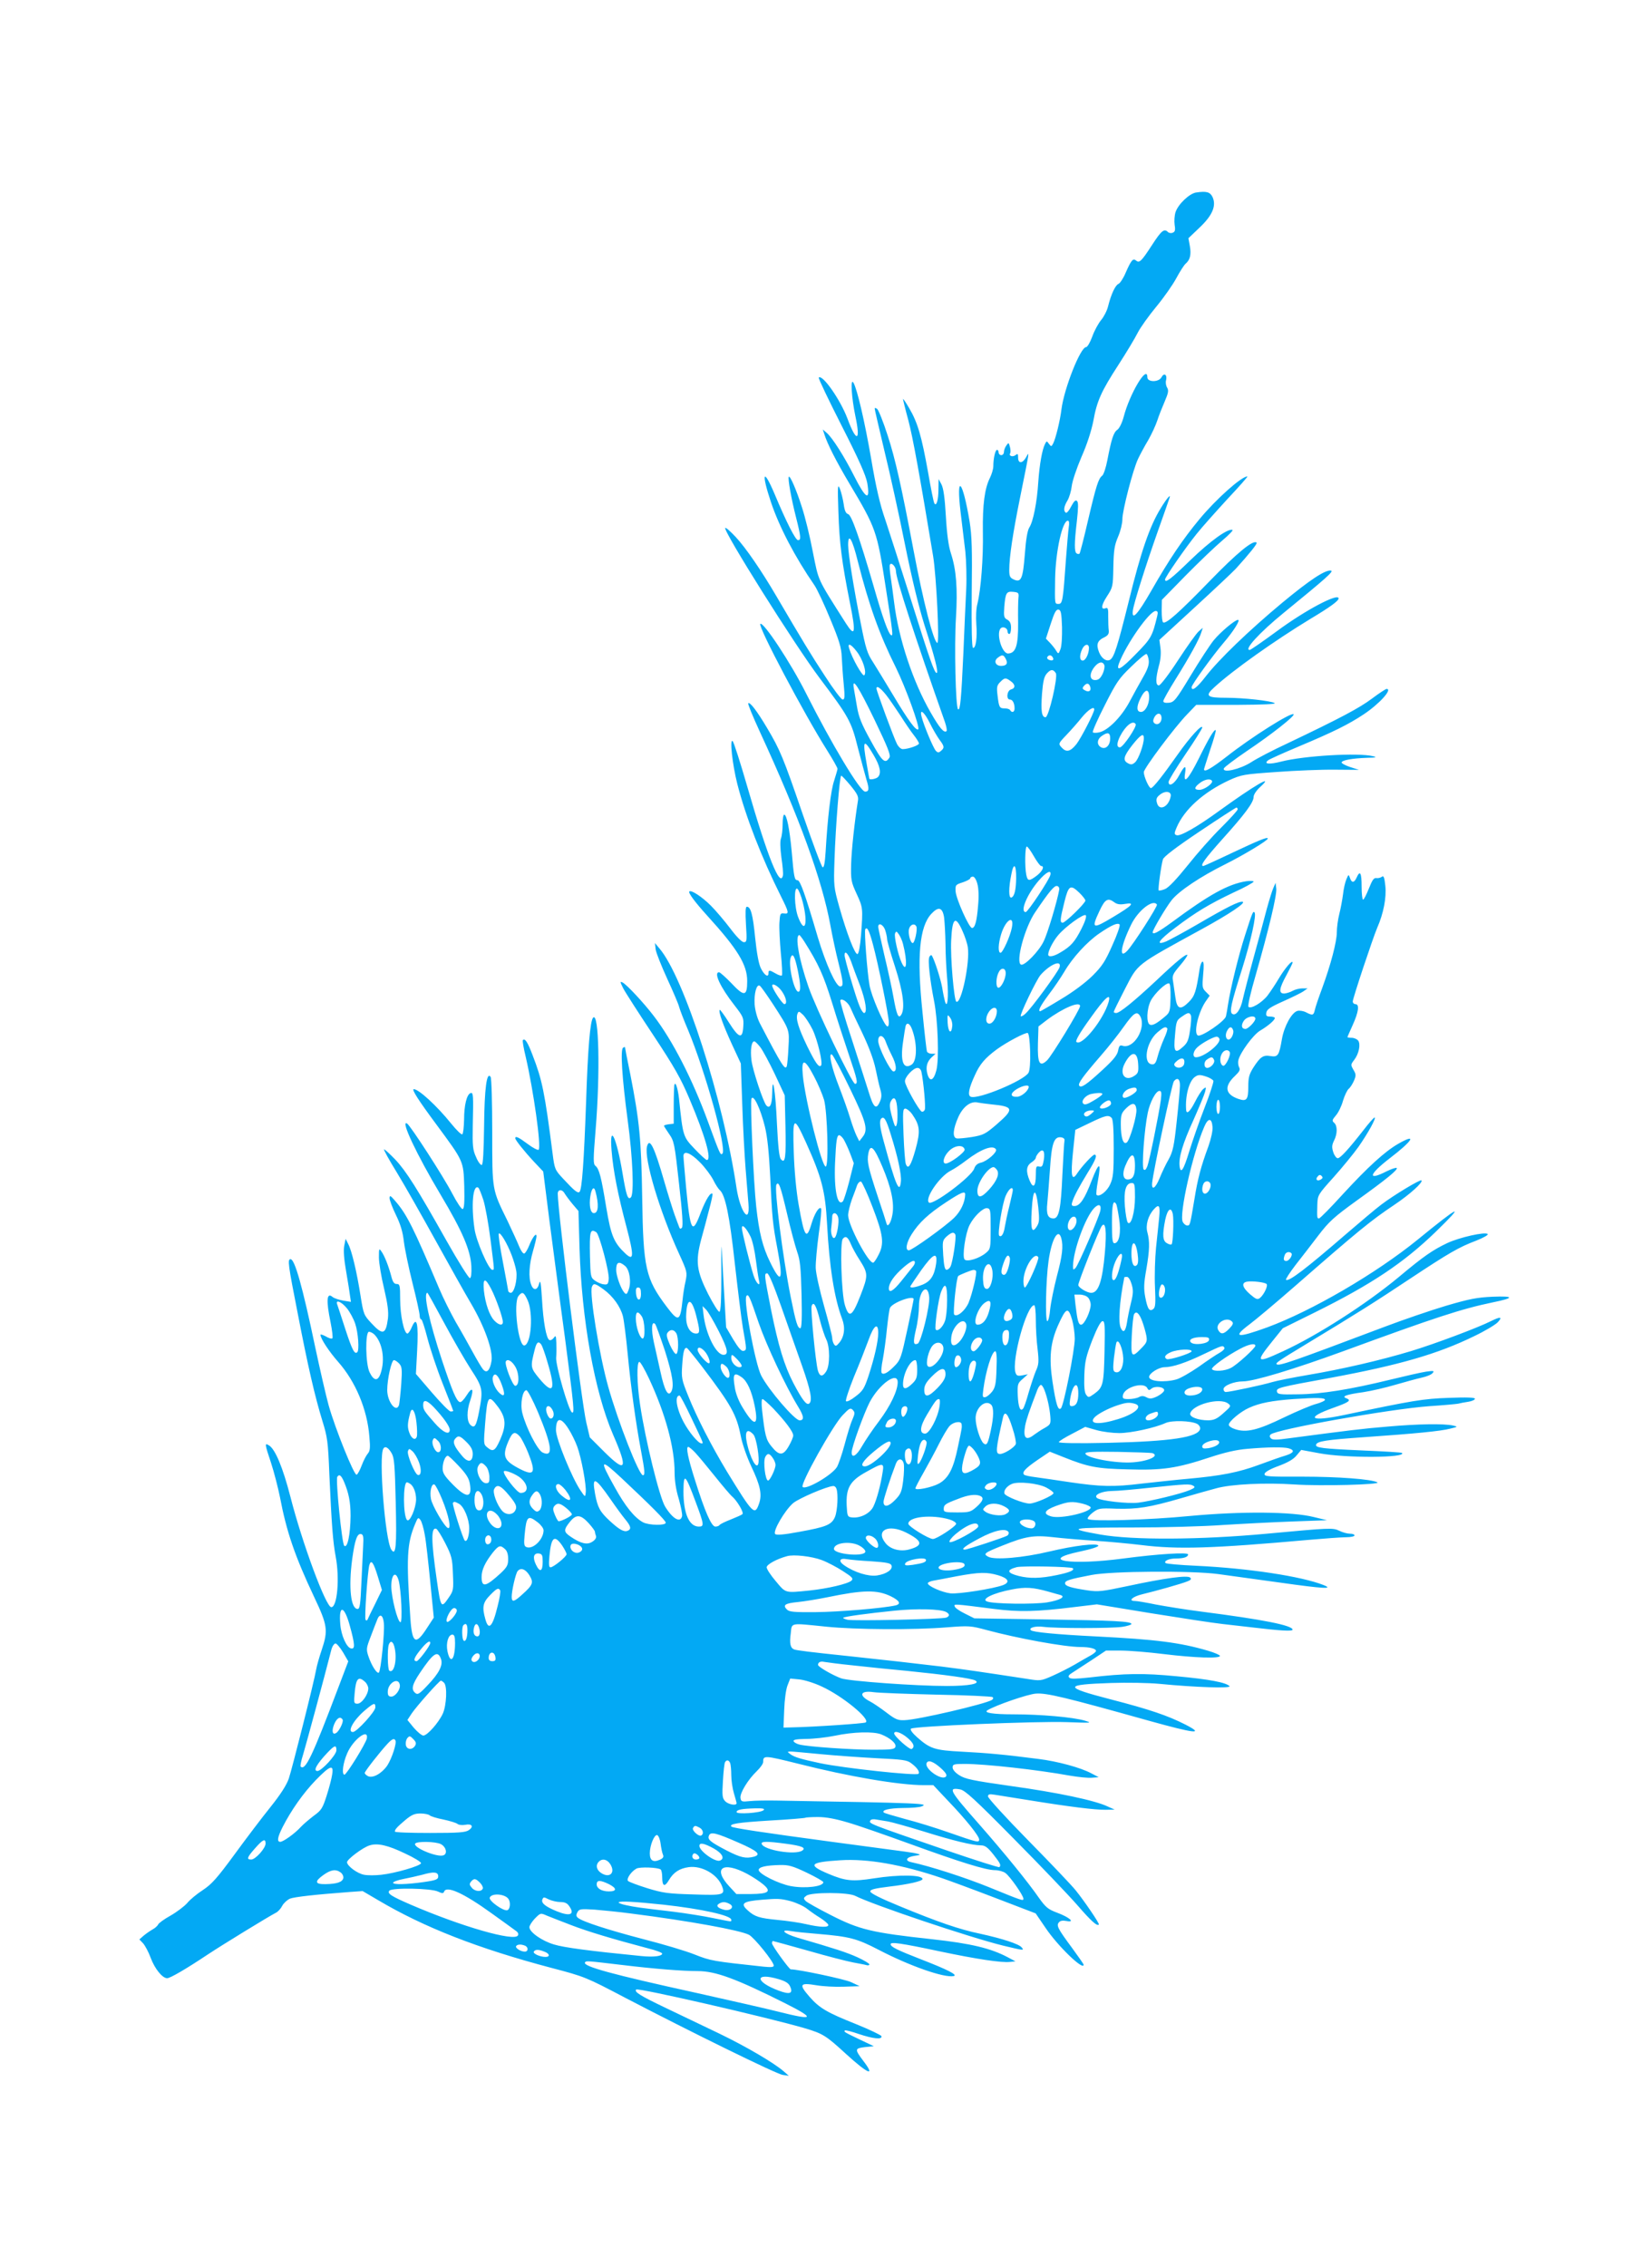
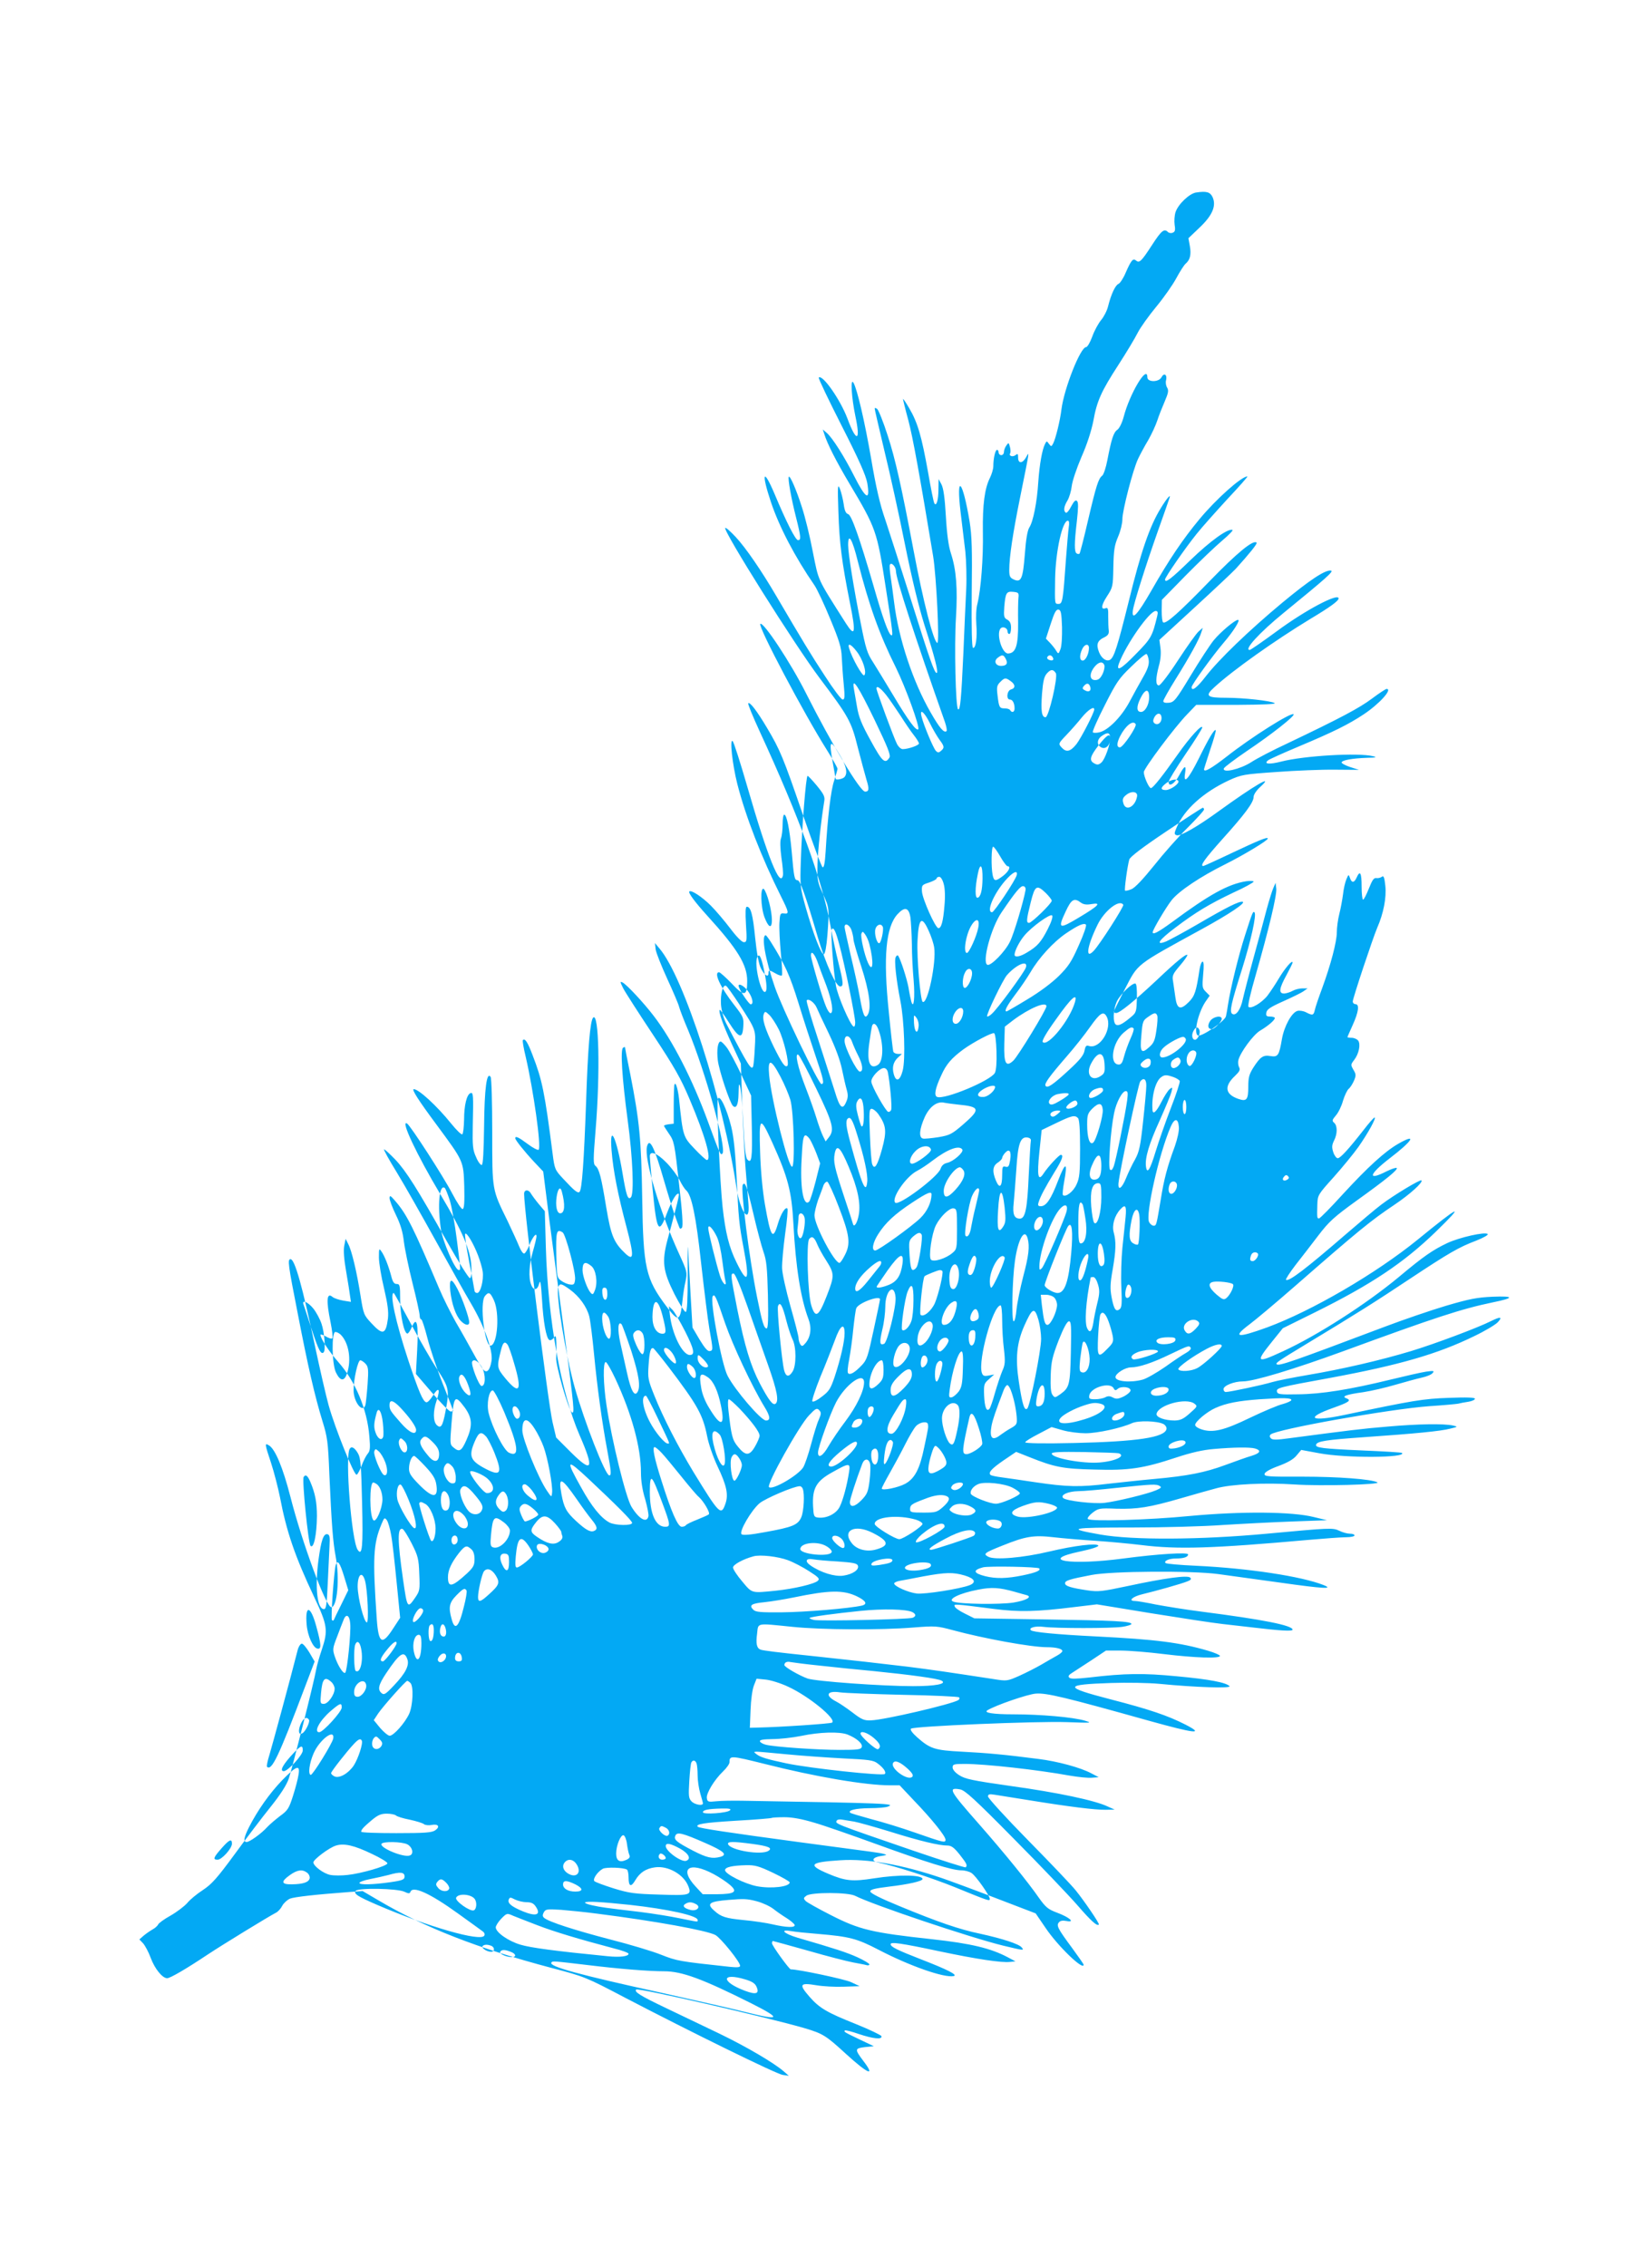
<svg xmlns="http://www.w3.org/2000/svg" version="1.0" width="933pt" height="1280pt" viewBox="0 0 933 1280" preserveAspectRatio="xMidYMid meet">
  <g transform="translate(0,1280) scale(0.1,-0.1)" fill="#03a9f4" stroke="none">
-     <path d="M6755 11713 c-38 -6 -101 -66 -116 -111 -6 -19 -8 -51 -5 -72 5 -30 2 -39 -11 -44 -9 -4 -21 -2 -27 4 -21 21 -37 8 -90 -74 -60 -92 -71 -103 -90 -87 -17 14 -27 3 -59 -70 -13 -31 -32 -59 -40 -62 -18 -7 -42 -59 -59 -127 -6 -25 -24 -59 -39 -77 -15 -18 -38 -59 -50 -93 -12 -33 -28 -60 -35 -60 -32 0 -124 -233 -139 -350 -8 -66 -33 -167 -47 -194 -10 -19 -11 -19 -24 -2 -12 17 -13 17 -22 -1 -16 -31 -31 -114 -38 -213 -7 -116 -29 -226 -51 -259 -10 -16 -19 -66 -25 -150 -11 -141 -21 -162 -63 -143 -21 10 -25 18 -25 54 0 72 20 206 62 413 56 277 52 256 33 223 -20 -36 -45 -37 -45 -2 0 22 -2 24 -15 14 -15 -12 -39 -5 -30 10 3 5 3 21 -1 36 -7 26 -8 26 -20 9 -8 -11 -14 -27 -14 -37 0 -10 -7 -18 -15 -18 -8 0 -15 7 -15 15 0 8 -4 15 -9 15 -10 0 -21 -49 -21 -92 0 -16 -9 -46 -19 -66 -30 -60 -42 -150 -40 -305 3 -146 -11 -327 -31 -407 -7 -25 -9 -75 -6 -115 6 -75 -3 -138 -19 -133 -6 2 -9 110 -7 308 3 247 1 324 -12 405 -39 235 -77 276 -51 54 9 -74 21 -174 27 -224 5 -49 8 -144 5 -210 -3 -66 -11 -228 -16 -360 -12 -263 -18 -328 -30 -320 -14 8 -22 361 -12 517 10 165 2 270 -28 362 -14 42 -23 108 -29 211 -6 106 -14 159 -25 180 l-16 30 -1 -60 c0 -59 -12 -97 -23 -77 -4 5 -20 85 -36 178 -36 200 -58 278 -106 359 -19 33 -35 56 -35 52 0 -4 13 -58 30 -120 26 -98 65 -315 140 -767 18 -109 37 -490 24 -490 -20 0 -80 234 -134 520 -69 365 -104 521 -147 652 -24 75 -51 142 -59 149 -8 6 -14 7 -14 2 0 -5 25 -112 55 -239 31 -126 83 -363 116 -528 39 -194 78 -353 110 -455 58 -180 81 -271 69 -271 -13 0 -40 79 -150 429 -55 174 -118 370 -140 436 -30 85 -53 185 -80 345 -37 214 -79 393 -100 429 -18 30 -11 -84 11 -189 31 -144 6 -151 -45 -13 -40 106 -141 251 -162 231 -3 -4 55 -125 129 -271 99 -194 137 -281 145 -324 18 -106 -8 -92 -75 41 -54 107 -121 213 -153 241 l-23 20 8 -25 c17 -55 66 -152 142 -280 151 -253 156 -269 204 -578 43 -274 44 -286 31 -278 -15 9 -47 98 -98 276 -80 275 -125 402 -144 407 -13 4 -20 19 -25 56 -4 28 -14 67 -21 86 -13 32 -14 19 -9 -129 6 -180 19 -282 65 -513 35 -173 30 -199 -23 -116 -165 260 -152 233 -186 401 -16 85 -44 200 -62 254 -31 98 -67 180 -74 172 -7 -7 14 -125 41 -230 28 -111 29 -128 11 -128 -14 0 -65 100 -132 260 -64 151 -77 123 -21 -45 47 -140 135 -309 246 -470 15 -22 55 -107 89 -190 51 -122 63 -162 65 -215 2 -36 6 -104 11 -152 7 -73 6 -88 -6 -88 -8 0 -53 60 -100 133 -79 120 -127 200 -272 447 -87 149 -176 278 -232 338 -29 31 -56 55 -59 51 -14 -14 393 -662 534 -849 164 -218 178 -243 215 -392 19 -73 41 -155 49 -182 16 -51 14 -66 -8 -66 -28 0 -190 270 -333 554 -85 170 -243 409 -259 393 -14 -14 246 -506 378 -715 32 -51 58 -97 58 -103 0 -5 -9 -35 -19 -67 -19 -55 -37 -211 -48 -400 -4 -63 -9 -92 -17 -89 -6 2 -56 136 -112 298 -111 324 -129 366 -202 489 -57 96 -97 148 -106 139 -4 -3 26 -75 65 -160 223 -483 352 -837 399 -1095 11 -60 31 -154 45 -209 29 -116 30 -135 10 -135 -24 0 -81 127 -126 277 -72 245 -100 323 -115 323 -17 0 -20 14 -33 165 -12 127 -28 205 -42 205 -5 0 -9 -24 -9 -54 0 -30 -4 -66 -9 -79 -6 -16 -5 -54 2 -108 7 -46 11 -92 9 -101 -15 -76 -86 100 -202 502 -39 135 -76 250 -82 255 -18 17 -2 -130 26 -241 47 -184 137 -416 247 -636 45 -90 47 -100 17 -96 -21 3 -23 -2 -26 -52 -2 -30 2 -108 8 -173 7 -65 9 -121 6 -125 -4 -3 -20 2 -35 11 -36 21 -41 21 -41 1 0 -26 -24 -10 -43 29 -12 24 -23 85 -32 171 -13 133 -25 176 -47 176 -8 0 -9 -29 -5 -100 6 -93 5 -100 -12 -100 -11 0 -41 30 -77 78 -32 42 -81 100 -109 128 -50 50 -112 91 -122 80 -7 -7 32 -60 101 -136 172 -189 226 -277 226 -370 0 -87 -17 -89 -90 -11 -32 33 -63 61 -69 61 -32 0 7 -84 86 -185 51 -66 54 -72 51 -120 -4 -74 -24 -69 -81 21 -26 42 -50 74 -52 72 -9 -9 19 -86 68 -193 l51 -110 8 -230 c4 -126 13 -291 19 -365 6 -74 13 -163 16 -197 10 -122 -46 -47 -67 87 -74 499 -298 1195 -436 1355 l-25 30 4 -36 c3 -20 33 -95 66 -167 33 -72 64 -144 67 -159 4 -15 26 -73 50 -129 97 -233 220 -672 194 -698 -11 -11 -14 -4 -81 179 -87 238 -200 460 -308 600 -55 72 -149 173 -174 187 -16 8 -16 5 3 -33 12 -23 88 -141 169 -263 121 -183 156 -245 205 -361 90 -212 127 -345 98 -345 -5 0 -36 28 -69 63 -65 68 -66 70 -88 283 -7 62 -22 105 -27 74 -1 -8 -3 -60 -3 -115 l0 -100 -27 -3 c-16 -2 -28 -6 -28 -9 0 -2 13 -23 29 -46 28 -40 31 -53 56 -281 19 -167 24 -241 16 -249 -7 -7 -12 -6 -15 4 -3 8 -15 39 -26 70 -11 31 -38 117 -59 190 -56 195 -83 249 -97 195 -17 -70 71 -365 181 -605 46 -101 47 -105 37 -155 -7 -28 -14 -76 -17 -106 -13 -123 -23 -127 -90 -38 -119 158 -132 217 -138 613 -5 333 -16 438 -67 698 -17 81 -30 150 -30 153 0 3 -5 2 -11 -2 -16 -10 -6 -170 26 -409 29 -214 37 -417 18 -436 -17 -17 -26 11 -47 136 -34 204 -75 289 -62 129 9 -114 36 -251 85 -435 42 -160 41 -191 -5 -149 -67 63 -83 101 -110 262 -28 172 -40 218 -61 235 -13 10 -13 34 1 205 26 317 19 665 -14 632 -17 -17 -30 -174 -40 -479 -12 -332 -23 -492 -37 -505 -10 -10 -31 8 -94 76 -45 48 -47 54 -58 140 -45 350 -59 416 -113 556 -28 74 -43 97 -55 85 -3 -3 4 -45 16 -94 44 -190 89 -509 73 -525 -4 -4 -32 10 -61 32 -51 38 -71 48 -71 33 0 -10 51 -74 106 -133 l52 -55 36 -285 c21 -157 59 -452 87 -656 51 -390 55 -429 39 -419 -19 12 -91 262 -89 307 2 24 2 63 1 87 -2 40 -3 43 -15 26 -8 -10 -19 -15 -25 -11 -17 10 -34 103 -41 231 -6 91 -9 112 -16 88 -9 -39 -32 -43 -45 -7 -16 40 -12 113 10 189 11 38 20 76 20 84 0 24 -22 -4 -41 -51 -9 -23 -22 -44 -28 -46 -7 -2 -19 16 -29 40 -9 23 -39 88 -65 143 -89 181 -87 169 -87 504 0 163 -4 302 -9 310 -22 34 -35 -65 -37 -279 -2 -143 -6 -216 -13 -218 -6 -2 -21 17 -32 44 -19 41 -21 63 -19 178 4 173 3 189 -12 184 -22 -7 -37 -69 -37 -150 -1 -42 -5 -79 -10 -83 -6 -3 -34 25 -64 62 -79 98 -182 193 -210 193 -14 0 27 -64 128 -200 155 -210 152 -204 157 -349 2 -89 0 -125 -9 -128 -6 -2 -32 36 -59 88 -50 96 -235 382 -255 395 -40 24 55 -177 190 -403 123 -206 168 -312 173 -402 2 -41 -1 -66 -8 -68 -6 -2 -65 92 -131 209 -167 297 -228 394 -291 461 -30 31 -58 57 -63 57 -4 0 28 -59 72 -130 44 -72 143 -247 221 -388 78 -141 167 -300 198 -352 76 -129 125 -265 116 -324 -9 -55 -27 -73 -48 -48 -8 9 -34 53 -58 97 -24 44 -67 121 -96 170 -28 50 -71 135 -94 190 -146 345 -182 418 -249 495 -26 30 -30 32 -31 15 0 -11 16 -54 36 -95 26 -53 39 -97 45 -151 5 -41 27 -147 49 -235 22 -87 40 -169 40 -181 0 -13 4 -23 9 -23 5 0 20 -48 35 -106 15 -58 53 -173 86 -256 33 -83 60 -153 60 -155 0 -1 -7 -3 -15 -3 -8 0 -55 48 -105 106 l-91 106 7 133 c8 151 -2 197 -30 132 -8 -20 -20 -37 -25 -37 -19 0 -41 103 -41 192 0 81 -2 88 -20 88 -14 0 -22 11 -30 43 -15 57 -38 116 -56 141 -13 19 -14 16 -14 -34 0 -30 13 -109 29 -175 21 -90 26 -132 22 -170 -12 -91 -29 -96 -93 -27 -43 46 -45 50 -62 157 -21 134 -50 256 -70 292 l-14 28 -8 -40 c-5 -26 -1 -77 11 -145 10 -58 20 -120 22 -138 l5 -33 -43 7 c-24 4 -51 13 -60 20 -34 30 -38 -18 -12 -143 9 -45 14 -86 10 -90 -4 -4 -21 1 -37 11 -17 9 -30 13 -30 9 0 -21 48 -94 100 -153 98 -111 164 -268 176 -421 6 -65 4 -82 -9 -97 -8 -9 -24 -39 -34 -66 -10 -27 -23 -51 -29 -53 -14 -5 -121 260 -158 392 -14 50 -48 198 -76 329 -71 339 -115 496 -139 496 -18 0 -14 -30 40 -304 58 -301 97 -470 140 -610 28 -90 32 -118 39 -300 13 -286 20 -381 36 -466 23 -122 9 -285 -25 -285 -30 0 -164 361 -231 624 -42 163 -85 267 -120 289 -26 16 -26 12 11 -99 17 -52 39 -138 50 -192 37 -195 84 -333 193 -564 76 -160 80 -189 43 -299 -13 -38 -27 -87 -31 -109 -12 -71 -136 -561 -155 -618 -13 -37 -47 -90 -103 -160 -46 -57 -137 -177 -202 -266 -99 -135 -130 -170 -180 -203 -34 -22 -74 -55 -89 -74 -16 -18 -58 -50 -93 -70 -36 -20 -68 -43 -71 -51 -3 -7 -17 -20 -32 -28 -14 -8 -37 -24 -50 -35 l-24 -21 21 -22 c11 -12 31 -49 43 -82 23 -62 66 -115 93 -115 17 0 105 51 231 135 83 55 343 214 382 234 13 6 29 24 37 40 8 15 28 33 43 40 25 10 140 23 339 38 l72 5 87 -51 c260 -154 564 -273 980 -383 187 -49 194 -52 415 -168 372 -194 853 -430 890 -436 l35 -5 -30 26 c-56 48 -209 138 -362 212 -84 40 -222 106 -307 147 -140 67 -176 89 -163 102 11 11 742 -157 954 -219 100 -30 118 -41 228 -142 128 -117 172 -135 100 -41 -49 65 -48 70 10 77 l50 5 -80 38 c-88 42 -91 44 -83 51 2 3 38 -6 78 -20 81 -27 134 -33 128 -12 -3 6 -67 37 -144 68 -163 65 -206 90 -262 154 -62 71 -56 81 40 65 35 -6 104 -10 153 -8 l90 3 -49 23 c-37 17 -297 72 -340 72 -9 0 -106 134 -106 147 0 7 2 13 5 13 2 0 93 -25 200 -55 107 -31 221 -60 253 -66 31 -6 65 -12 75 -15 9 -3 17 -1 17 4 0 5 -30 23 -67 40 -62 28 -127 49 -340 111 -77 23 -102 49 -35 37 20 -4 89 -11 152 -16 178 -15 220 -26 343 -90 175 -91 369 -159 423 -148 26 6 -36 37 -183 94 -136 53 -173 71 -173 86 0 14 54 7 280 -41 204 -43 349 -65 395 -59 l30 3 -45 24 c-95 50 -206 77 -425 101 -341 37 -412 54 -574 137 -69 35 -133 71 -141 79 -13 14 -13 17 4 30 28 20 236 20 276 -1 98 -50 644 -234 835 -281 117 -28 121 -29 105 -10 -15 19 -110 50 -234 77 -120 25 -238 66 -456 156 -107 44 -165 73 -165 83 0 11 25 17 105 27 111 13 190 31 190 43 0 24 -134 26 -273 4 -122 -19 -161 -16 -260 26 -118 50 -105 65 68 76 154 10 349 -24 575 -101 41 -14 177 -64 302 -112 l227 -87 56 -82 c70 -104 215 -243 215 -208 0 4 -29 45 -64 93 -82 111 -91 128 -76 146 8 10 22 12 43 8 52 -10 17 21 -53 47 -51 19 -64 30 -102 83 -63 91 -194 252 -337 415 -170 193 -180 211 -108 198 27 -5 83 -56 303 -279 148 -149 309 -318 358 -374 78 -90 112 -121 122 -110 5 5 -83 134 -130 192 -22 28 -143 155 -268 282 -126 128 -228 240 -228 249 0 13 7 15 38 10 20 -3 108 -17 194 -31 228 -37 375 -55 432 -54 l51 1 -40 18 c-71 34 -284 79 -545 115 -218 31 -260 40 -292 61 -23 14 -38 32 -38 44 0 18 7 20 68 20 115 0 412 -33 593 -66 47 -8 103 -14 125 -12 l39 3 -42 22 c-59 32 -192 68 -298 81 -193 25 -295 34 -430 41 -156 8 -181 16 -255 81 -28 25 -41 43 -35 49 15 14 707 43 880 37 139 -5 146 -5 103 8 -67 20 -251 36 -404 36 -117 0 -171 9 -147 23 45 28 228 91 273 94 59 5 167 -21 638 -153 262 -73 318 -79 207 -22 -100 51 -203 86 -424 143 -266 69 -266 83 4 92 89 3 212 1 275 -5 203 -20 406 -26 394 -13 -20 21 -114 39 -299 56 -186 18 -291 17 -493 -7 -74 -8 -105 -9 -113 -1 -8 8 -3 16 17 28 16 10 65 42 109 71 l81 54 84 0 c47 0 157 -9 245 -20 172 -21 315 -26 315 -10 0 5 -30 18 -67 29 -160 47 -296 64 -634 81 -222 11 -356 24 -367 35 -14 14 26 25 71 19 70 -9 383 -9 445 0 28 4 52 12 52 16 0 15 -94 20 -491 26 l-396 6 -54 27 c-29 14 -55 32 -57 40 -5 15 -11 16 223 -14 141 -18 237 -16 455 11 l125 15 305 -50 c168 -27 350 -55 405 -61 55 -6 134 -15 175 -20 151 -18 220 -22 220 -12 0 24 -164 57 -515 102 -88 11 -203 30 -257 40 -53 11 -106 20 -118 20 -41 0 -14 25 41 38 75 18 218 58 253 72 22 8 26 14 18 22 -15 15 -145 -3 -355 -48 -142 -30 -164 -33 -225 -24 -93 14 -127 24 -127 40 0 15 24 23 150 47 113 22 567 25 715 5 52 -7 209 -29 348 -48 248 -35 307 -38 247 -14 -124 49 -423 95 -722 109 -90 4 -166 11 -170 15 -12 12 19 26 59 26 43 0 68 8 68 23 0 13 -169 3 -365 -23 -302 -40 -483 -11 -247 39 67 14 109 28 105 34 -9 15 -134 0 -278 -34 -147 -35 -308 -49 -344 -29 -30 16 -22 22 81 63 129 52 175 60 288 47 52 -6 158 -15 235 -20 77 -5 194 -16 260 -24 206 -26 408 -19 945 29 91 8 186 15 213 15 26 0 47 5 47 10 0 6 -12 10 -26 10 -14 0 -42 7 -61 17 -36 17 -53 16 -408 -17 -378 -35 -757 -37 -940 -5 -198 35 -172 40 183 40 169 0 397 6 507 14 110 7 288 16 395 20 l195 7 -75 18 c-122 31 -410 33 -700 6 -235 -23 -561 -32 -576 -17 -5 4 7 20 26 35 33 25 38 27 135 23 119 -3 185 7 368 60 76 22 164 47 195 55 85 24 278 33 442 22 150 -10 494 -1 469 12 -35 18 -221 32 -422 32 -198 -1 -218 1 -215 16 2 10 31 27 78 44 51 19 84 37 102 59 l27 32 103 -19 c149 -28 494 -26 466 2 -3 3 -104 9 -224 14 -226 10 -267 15 -261 33 6 19 57 27 272 42 288 20 432 34 485 48 45 11 45 11 15 18 -52 11 -193 9 -365 -6 -148 -12 -232 -23 -558 -66 -71 -10 -95 -10 -104 -1 -8 8 -9 15 -2 22 29 29 674 144 896 160 79 5 152 12 163 14 11 3 37 8 58 11 20 3 37 11 37 17 0 7 -44 9 -147 5 -146 -5 -204 -15 -593 -97 -190 -40 -222 -17 -59 41 90 32 103 42 72 54 -28 10 0 21 96 34 46 7 128 26 182 42 55 16 121 34 148 40 28 6 55 17 62 26 11 13 7 14 -37 8 -27 -4 -119 -25 -205 -46 -226 -55 -387 -81 -519 -82 -100 -2 -115 0 -118 15 -4 21 5 24 302 78 388 72 604 134 811 235 61 29 121 65 134 79 29 31 15 33 -37 7 -75 -38 -321 -130 -453 -170 -169 -51 -388 -102 -584 -135 -82 -14 -173 -32 -200 -40 -52 -16 -240 -56 -262 -56 -7 0 -13 7 -13 16 0 20 59 44 110 44 61 0 286 68 568 171 518 190 665 238 842 275 124 25 124 37 0 32 -88 -4 -130 -12 -263 -51 -87 -26 -242 -79 -345 -118 -528 -199 -599 -224 -612 -212 -7 7 14 21 171 116 283 171 386 236 577 363 228 151 280 181 380 219 40 16 69 32 64 37 -14 14 -160 -19 -228 -51 -82 -39 -132 -73 -273 -191 -184 -153 -461 -331 -655 -420 -151 -70 -157 -64 -63 53 l62 77 180 89 c321 159 502 280 683 455 172 167 138 152 -103 -45 -234 -190 -596 -401 -848 -494 -171 -62 -200 -58 -100 17 31 23 147 120 258 217 356 311 427 369 560 458 88 59 164 128 153 138 -6 7 -156 -83 -227 -137 -31 -23 -118 -97 -195 -163 -230 -199 -329 -275 -343 -261 -3 3 21 40 53 82 33 42 91 117 129 167 61 80 89 105 216 197 170 122 236 176 227 185 -3 3 -29 -5 -57 -19 -110 -56 -101 -18 17 73 132 101 158 145 48 82 -76 -44 -170 -130 -311 -283 -69 -76 -130 -138 -136 -138 -11 0 -11 6 -9 79 2 53 3 55 92 154 50 56 113 133 140 171 54 77 103 166 91 166 -5 -1 -33 -33 -63 -72 -82 -105 -130 -158 -145 -158 -7 0 -19 15 -25 34 -9 28 -8 40 4 65 20 38 20 85 1 101 -13 11 -12 16 10 42 14 16 32 53 40 83 9 29 23 59 32 67 9 7 22 28 30 46 12 29 12 36 -3 61 -16 28 -16 30 4 56 27 35 38 90 22 110 -7 8 -23 15 -36 15 -13 0 -24 2 -24 4 0 2 14 33 30 69 33 73 39 117 15 117 -8 0 -15 7 -15 15 0 18 112 354 138 416 36 82 53 171 46 237 -5 49 -10 60 -20 51 -7 -5 -21 -9 -31 -7 -14 2 -23 -11 -42 -59 -14 -35 -28 -63 -33 -63 -4 0 -8 34 -8 75 0 78 -9 93 -28 50 -14 -31 -28 -32 -38 -2 -7 21 -8 21 -20 -8 -7 -16 -16 -55 -19 -85 -4 -30 -13 -80 -21 -111 -8 -31 -14 -78 -14 -103 0 -53 -34 -183 -84 -319 -19 -51 -37 -104 -40 -119 -7 -32 -13 -33 -50 -14 -15 8 -37 11 -48 8 -32 -8 -75 -85 -88 -159 -16 -93 -22 -103 -65 -96 -41 7 -57 -4 -97 -66 -23 -37 -28 -56 -28 -106 0 -75 -9 -86 -56 -70 -75 26 -82 71 -19 130 26 25 31 35 23 49 -5 10 -7 27 -4 40 11 44 84 143 122 166 46 27 84 60 84 72 0 4 -12 8 -26 8 -21 0 -25 4 -22 22 2 18 23 32 95 64 51 23 103 48 115 57 l23 16 -30 0 c-16 0 -41 -6 -55 -14 -14 -8 -35 -14 -47 -15 -33 0 -29 28 12 103 19 35 35 67 35 72 0 18 -43 -32 -77 -89 -20 -34 -49 -77 -64 -97 -32 -41 -94 -78 -108 -64 -5 6 11 77 41 180 72 251 120 450 116 487 l-4 33 -13 -30 c-7 -16 -23 -68 -36 -115 -12 -47 -45 -168 -73 -270 -28 -102 -56 -211 -63 -242 -12 -59 -39 -96 -59 -83 -18 11 -7 58 54 251 50 159 84 310 71 322 -8 9 -11 3 -53 -128 -37 -115 -82 -298 -97 -395 -3 -22 -8 -50 -11 -63 -5 -27 -136 -117 -158 -109 -26 10 -1 124 41 189 l25 36 -22 22 c-20 20 -21 28 -15 96 5 49 4 74 -3 74 -6 0 -13 -19 -17 -42 -19 -126 -27 -152 -61 -186 -48 -48 -67 -40 -76 28 -4 30 -10 71 -13 90 -6 31 -1 41 40 89 25 29 43 56 41 59 -8 7 -60 -35 -176 -145 -123 -115 -206 -183 -226 -183 -8 0 -14 3 -14 6 0 4 28 61 62 127 78 150 55 132 438 342 150 82 249 148 228 153 -20 4 -85 -28 -258 -129 -74 -43 -152 -85 -172 -94 -66 -27 -45 6 50 77 113 86 193 134 330 199 62 28 112 56 112 61 0 4 -19 5 -42 2 -101 -16 -207 -74 -419 -231 -78 -57 -109 -73 -109 -57 0 14 76 142 107 181 41 52 164 134 303 203 104 52 240 134 240 145 0 11 -45 -7 -202 -81 -86 -41 -159 -74 -162 -74 -21 0 8 40 107 151 128 142 177 208 177 239 0 13 16 37 37 56 85 78 -33 9 -232 -135 -122 -89 -220 -145 -240 -137 -14 5 -14 10 0 43 43 102 152 200 296 267 71 32 82 34 269 47 107 8 256 14 330 13 l135 -1 -50 16 c-27 9 -49 21 -48 26 3 13 61 23 143 26 52 1 59 3 35 9 -82 21 -389 3 -518 -30 -70 -18 -102 -14 -75 7 7 6 85 41 173 78 195 82 280 124 366 181 89 59 166 144 130 144 -5 0 -43 -25 -83 -55 -71 -53 -176 -109 -478 -253 -80 -37 -172 -85 -204 -106 -63 -40 -163 -63 -154 -35 2 7 62 52 131 99 137 92 272 198 263 207 -13 13 -238 -129 -378 -239 -88 -68 -128 -91 -128 -72 0 3 16 53 35 111 20 58 34 108 31 110 -7 8 -38 -43 -96 -161 -58 -116 -88 -149 -77 -82 8 49 -3 45 -33 -11 -25 -48 -60 -70 -60 -38 0 9 43 79 95 156 52 76 95 145 95 151 0 22 -71 -56 -137 -150 -86 -122 -141 -192 -153 -192 -11 0 -40 65 -40 90 0 21 174 254 246 328 l50 52 230 0 c148 1 223 4 213 10 -22 13 -176 30 -274 30 -111 0 -122 10 -65 61 106 97 341 263 540 384 112 67 160 102 160 116 0 33 -188 -66 -350 -186 -79 -58 -147 -105 -152 -105 -34 0 53 96 190 208 240 196 287 237 269 240 -31 6 -118 -51 -276 -182 -185 -154 -355 -317 -431 -415 -50 -65 -80 -87 -80 -61 0 14 118 177 181 251 55 64 96 129 81 129 -17 0 -97 -67 -137 -115 -21 -26 -80 -116 -130 -199 -84 -139 -94 -151 -123 -154 -21 -2 -32 1 -32 9 0 7 31 62 69 123 80 128 136 230 146 266 l8 25 -23 -20 c-13 -11 -65 -84 -116 -162 -52 -80 -100 -143 -109 -143 -19 0 -19 38 0 110 10 34 13 73 9 101 l-6 46 199 183 c109 100 213 198 232 218 76 84 124 143 118 148 -18 18 -108 -55 -267 -219 -173 -178 -245 -242 -261 -231 -5 3 -8 32 -8 66 l1 61 135 138 c75 76 167 164 205 196 38 32 64 59 59 61 -27 9 -126 -63 -237 -170 -110 -107 -144 -133 -144 -110 0 13 115 179 178 257 31 39 110 127 175 198 66 70 116 127 112 127 -33 0 -176 -127 -272 -243 -92 -111 -170 -226 -271 -403 -77 -134 -111 -171 -104 -112 5 40 71 250 141 448 34 96 64 181 66 188 10 27 -15 -1 -49 -57 -63 -102 -113 -248 -181 -526 -64 -258 -83 -316 -105 -330 -20 -13 -49 7 -63 43 -17 43 -10 65 31 84 20 10 26 20 24 38 -2 14 -3 49 -3 79 1 42 -2 52 -14 47 -29 -11 -26 16 7 67 33 51 34 55 36 165 2 95 6 123 27 172 14 32 24 76 24 97 -1 47 60 283 89 343 12 25 37 72 57 105 19 33 42 83 51 110 9 28 28 76 42 108 21 49 23 62 14 78 -7 11 -10 30 -6 43 7 31 -12 43 -26 16 -15 -29 -80 -29 -80 0 0 74 -100 -93 -134 -225 -9 -33 -24 -64 -36 -72 -21 -15 -33 -52 -56 -172 -8 -42 -21 -81 -29 -87 -21 -16 -33 -52 -80 -252 -23 -100 -45 -185 -48 -188 -3 -3 -10 -3 -16 1 -14 8 -14 56 1 183 8 74 9 105 1 113 -8 8 -17 0 -33 -30 -11 -23 -25 -39 -30 -36 -15 9 -12 35 9 69 10 17 21 54 24 81 3 28 28 102 55 165 32 72 56 148 67 203 20 113 45 168 143 319 44 68 92 148 107 178 15 30 63 97 106 149 43 52 94 125 113 161 20 37 43 73 52 81 25 21 33 51 24 100 l-8 44 63 60 c73 69 96 124 73 173 -14 28 -34 34 -93 25z m-719 -1890 c-3 -21 -10 -103 -16 -183 -16 -228 -19 -250 -41 -250 -23 0 -22 -5 -20 145 3 153 41 325 72 325 7 0 9 -14 5 -37z m-1191 -194 c63 -248 123 -415 214 -597 54 -109 138 -339 127 -350 -12 -11 -58 52 -142 193 -43 72 -94 155 -114 187 -32 48 -41 78 -68 215 -41 205 -72 398 -72 446 0 73 24 33 55 -94z m215 -54 c0 -42 109 -376 277 -853 8 -24 12 -46 9 -50 -14 -13 -39 16 -90 105 -100 173 -181 417 -206 620 -6 48 -15 114 -20 147 -5 32 -7 63 -4 68 9 15 34 -12 34 -37z m692 -150 c-2 -16 -3 -81 -2 -142 1 -128 -13 -172 -57 -173 -33 0 -66 104 -44 139 11 17 41 7 41 -14 0 -8 5 -15 10 -15 6 0 10 16 10 35 0 25 -6 37 -21 46 -19 10 -21 17 -17 74 7 78 12 87 51 83 29 -3 32 -6 29 -33z m246 -166 c1 -55 -2 -108 -9 -125 -10 -27 -12 -28 -23 -10 -6 11 -22 31 -35 45 l-24 25 27 83 c21 65 31 83 44 81 14 -3 17 -19 20 -99z m538 64 c-28 -116 -34 -128 -121 -216 -83 -86 -114 -103 -95 -52 41 108 172 295 207 295 11 0 14 -7 9 -27z m-1698 -201 c34 -43 59 -119 43 -135 -9 -9 -68 94 -85 151 -11 34 9 27 42 -16z m1312 19 c0 -33 -19 -71 -35 -71 -18 0 -20 29 -3 65 13 29 38 33 38 6z m338 -72 c2 -24 -8 -51 -33 -94 -19 -33 -53 -95 -76 -138 -46 -86 -121 -161 -170 -172 -17 -4 -33 -4 -37 0 -4 3 26 72 67 152 66 131 81 153 150 219 42 41 80 73 86 71 5 -2 11 -19 13 -38z m-808 11 c14 -26 5 -40 -26 -40 -32 0 -43 28 -19 46 25 19 32 18 45 -6z m265 9 c10 -15 -1 -23 -20 -15 -9 3 -13 10 -10 16 8 13 22 13 30 -1z m292 -45 c3 -9 -1 -31 -10 -50 -13 -25 -23 -34 -42 -34 -32 0 -34 36 -4 74 23 29 47 34 56 10z m-274 -45 c13 -21 -40 -249 -58 -249 -22 0 -27 35 -20 133 6 73 12 97 28 115 22 24 35 24 50 1z m-255 -45 c27 -19 28 -40 2 -47 -23 -6 -29 -57 -6 -57 15 0 26 -21 26 -51 0 -20 -15 -26 -25 -9 -3 6 -17 10 -30 10 -30 0 -33 5 -41 72 -6 48 -4 58 15 77 25 25 30 26 59 5z m-769 -218 c75 -156 93 -201 84 -214 -24 -38 -40 -24 -105 95 -52 94 -68 133 -78 193 -7 41 -15 88 -18 104 -11 67 26 10 117 -178z m1217 189 c10 -24 -5 -36 -27 -24 -16 8 -18 13 -8 25 15 18 28 18 35 -1z m-1153 -47 c19 -24 55 -77 82 -118 26 -41 60 -91 76 -111 16 -20 29 -42 29 -47 0 -11 -61 -32 -92 -32 -10 0 -25 14 -33 31 -17 33 -115 298 -115 311 0 19 21 5 53 -34z m1487 -16 c0 -41 -23 -82 -46 -82 -25 0 -27 28 -4 75 27 56 50 60 50 7z m-310 -68 c0 -18 -74 -161 -100 -195 -35 -44 -58 -49 -85 -19 -18 20 -18 22 26 68 25 26 65 71 88 100 36 44 71 67 71 46z m-929 -76 c17 -35 42 -77 55 -95 28 -37 29 -46 8 -63 -12 -11 -18 -11 -29 1 -14 15 -68 143 -80 192 -13 49 14 29 46 -35z m1309 27 c0 -28 -25 -44 -42 -27 -7 7 -6 17 1 31 16 30 41 27 41 -4z m-146 -34 c8 -13 -71 -131 -89 -131 -19 0 -19 23 1 63 31 60 73 93 88 68z m-144 -80 c0 -40 -25 -64 -51 -51 -26 14 -24 45 3 64 34 24 48 20 48 -13z m190 1 c0 -36 -30 -119 -49 -136 -15 -14 -24 -15 -40 -6 -31 16 -26 39 24 103 47 59 65 70 65 39z m-1527 -94 c38 -64 46 -105 25 -126 -10 -10 -47 -17 -48 -9 -1 1 -7 38 -15 82 -25 138 -18 148 38 53z m-129 -174 c39 -48 46 -62 41 -88 -18 -112 -36 -275 -38 -356 -2 -89 0 -100 31 -167 36 -78 36 -82 25 -232 -5 -64 -13 -106 -20 -108 -14 -5 -60 114 -103 266 -31 111 -32 118 -27 265 6 187 29 476 38 476 4 0 27 -25 53 -56z m2041 27 c8 -14 -44 -51 -71 -51 -28 0 -31 11 -6 32 29 26 66 35 77 19z m-233 -86 c-10 -61 -66 -88 -78 -38 -6 20 -2 31 16 45 30 25 66 20 62 -7z m378 -75 c0 -6 -42 -52 -93 -103 -51 -50 -136 -146 -189 -213 -62 -77 -108 -126 -128 -134 -17 -7 -33 -10 -36 -8 -5 5 13 138 24 176 5 15 74 68 207 157 110 74 203 134 208 135 4 0 7 -5 7 -10z m-1151 -265 c17 -30 36 -55 41 -55 21 0 8 -29 -24 -54 -44 -33 -52 -33 -60 5 -9 47 -7 159 3 159 5 0 23 -25 40 -55z m-100 -125 c-1 -66 -10 -102 -27 -108 -16 -5 -16 55 0 132 13 69 28 56 27 -24z m193 19 c-7 -28 -127 -209 -139 -209 -34 0 7 100 73 177 43 50 74 65 66 32z m-412 -50 c7 -25 9 -72 4 -122 -7 -90 -18 -127 -34 -127 -17 0 -90 164 -93 207 -2 36 0 38 41 51 23 8 42 18 42 23 0 5 7 9 15 9 8 0 19 -17 25 -41z m462 -34 c-11 -63 -66 -248 -88 -291 -26 -55 -107 -138 -127 -131 -33 11 20 210 80 297 80 118 108 151 123 147 9 -1 14 -11 12 -22z m-1448 -70 c31 -122 12 -183 -26 -84 -22 56 -25 177 -4 160 7 -6 21 -40 30 -76z m1563 53 c18 -18 33 -37 33 -43 0 -15 -113 -125 -128 -125 -17 0 -15 18 9 115 24 97 34 103 86 53z m198 -54 c14 -10 31 -13 59 -8 59 10 43 -8 -69 -75 -115 -69 -123 -66 -76 34 32 69 48 78 86 49z m239 -12 c5 -9 -132 -223 -167 -260 -49 -52 -38 25 21 146 39 81 125 148 146 114z m-1202 -72 c3 -25 7 -92 8 -150 0 -58 5 -149 10 -204 8 -96 1 -167 -13 -121 -3 11 -11 47 -16 80 -10 52 -42 152 -58 179 -3 5 -10 2 -14 -7 -10 -16 3 -130 26 -247 22 -109 30 -333 13 -395 -15 -57 -37 -66 -50 -20 -11 39 -3 70 24 95 l22 20 -22 0 c-13 0 -24 6 -27 13 -2 6 -14 107 -25 222 -33 314 -17 483 50 555 40 43 63 37 72 -20z m775 -66 c-37 -72 -58 -97 -118 -132 -39 -24 -69 -28 -69 -12 0 22 28 76 56 109 41 49 145 124 156 113 6 -6 -4 -37 -25 -78z m-392 9 c-9 -49 -52 -143 -64 -143 -15 0 -14 48 3 104 25 82 75 114 61 39z m-280 -18 c14 -30 28 -72 31 -94 13 -84 -37 -324 -65 -307 -13 9 -34 252 -29 346 6 128 24 143 63 55z m848 -81 c-41 -93 -58 -119 -113 -174 -41 -40 -109 -91 -178 -132 -62 -38 -115 -68 -117 -68 -15 0 1 31 48 94 30 39 69 97 88 129 46 79 129 170 200 218 68 46 101 60 112 49 5 -4 -13 -57 -40 -116z m-1284 85 c6 -18 11 -41 11 -51 0 -11 20 -81 45 -157 45 -139 58 -235 35 -271 -16 -25 -26 -1 -44 100 -9 52 -33 160 -52 239 -18 79 -34 150 -34 157 0 27 28 14 39 -17z m177 18 c6 -18 -10 -92 -21 -92 -13 0 -28 53 -21 80 7 26 33 34 42 12z m-246 -99 c30 -110 90 -406 90 -441 0 -17 -4 -26 -10 -22 -20 12 -89 172 -99 231 -13 72 -31 306 -24 317 10 16 22 -6 43 -85z m170 2 c26 -101 21 -169 -8 -105 -20 44 -43 147 -37 164 6 14 8 14 21 -4 8 -11 19 -35 24 -55z m-557 13 c81 -129 108 -189 157 -347 28 -92 72 -226 96 -297 46 -135 51 -159 33 -159 -16 0 -223 430 -263 548 -54 155 -78 292 -51 292 2 0 15 -17 28 -37z m263 -110 c9 -27 32 -88 51 -137 32 -86 43 -156 23 -156 -5 0 -17 17 -25 38 -20 45 -85 268 -85 288 0 30 19 12 36 -33z m-301 -49 c17 -82 19 -124 4 -124 -24 0 -59 153 -43 194 11 28 23 6 39 -70z m1479 14 c-8 -26 -160 -234 -193 -262 -11 -11 -24 -17 -26 -14 -7 7 89 207 112 233 54 61 121 88 107 43z m-304 -33 c0 -34 -28 -87 -43 -82 -14 5 -12 60 4 88 14 28 39 24 39 -6z m931 -141 c-2 -72 -4 -81 -29 -102 -48 -41 -72 -54 -87 -48 -22 8 -19 88 4 135 22 42 87 104 104 98 6 -2 9 -33 8 -83z m-2246 -33 c95 -147 94 -144 88 -246 -2 -50 -7 -96 -9 -104 -9 -28 -27 0 -153 242 -15 30 -26 71 -29 105 -4 62 11 117 29 106 6 -3 39 -50 74 -103z m52 70 c24 -35 30 -71 13 -71 -9 0 -55 66 -67 97 -11 29 31 9 54 -26z m1844 -59 c-29 -101 -153 -254 -182 -225 -6 6 19 51 77 131 85 120 121 152 105 94z m-1459 -30 c6 -15 37 -81 69 -147 37 -78 63 -148 74 -200 9 -44 21 -97 27 -117 8 -28 8 -44 -2 -67 -21 -51 -37 -37 -65 57 -15 48 -58 181 -95 296 -38 115 -67 213 -64 218 9 14 44 -12 56 -40z m1298 7 c0 -19 -161 -283 -187 -307 -42 -39 -54 -16 -51 97 l3 95 48 37 c90 67 187 108 187 78z m-470 -29 c0 -32 -22 -70 -42 -70 -23 0 -24 37 -2 68 19 27 44 29 44 2z m-1041 -103 c28 -58 60 -191 48 -204 -13 -12 -31 14 -78 109 -50 104 -66 156 -55 184 6 15 9 15 30 -5 13 -12 38 -50 55 -84z m1851 74 c35 -66 -37 -186 -100 -166 -15 5 -20 0 -25 -27 -5 -26 -27 -53 -88 -109 -91 -84 -122 -105 -132 -89 -8 12 20 51 123 170 41 47 99 120 129 163 56 79 75 91 93 58z m286 5 c3 -8 1 -46 -5 -83 -8 -57 -15 -73 -42 -96 -43 -39 -52 -26 -43 66 7 83 8 86 44 110 30 21 39 21 46 3z m-1348 -61 c-5 -48 -23 -34 -26 20 -2 47 -1 49 13 30 9 -11 15 -33 13 -50z m1712 43 c0 -16 -41 -58 -56 -58 -22 0 -26 20 -10 45 17 26 66 35 66 13z m-1941 -55 c32 -80 32 -184 -1 -205 -46 -29 -64 19 -48 127 6 44 13 86 15 93 7 20 22 14 34 -15z m1443 1 c4 -3 -4 -29 -17 -57 -13 -29 -29 -73 -36 -99 -9 -36 -16 -48 -30 -48 -56 0 -37 124 27 180 35 30 46 35 56 24z m372 -10 c7 -18 -10 -54 -25 -54 -16 0 -21 27 -9 49 13 25 26 27 34 5z m-1146 -120 c2 -63 -2 -107 -9 -121 -24 -44 -283 -152 -326 -136 -19 7 -12 47 23 122 28 63 58 97 124 146 58 42 161 96 174 92 7 -2 12 -44 14 -103z m-816 55 c6 -17 21 -52 34 -77 27 -52 31 -92 10 -92 -17 0 -86 137 -86 173 0 38 28 35 42 -4z m1885 15 c9 -28 -88 -104 -132 -104 -22 0 -18 34 8 57 27 25 98 63 111 59 6 -1 11 -7 13 -12z m-2593 -47 c14 -18 51 -87 82 -152 l56 -120 4 -173 c4 -179 -1 -217 -26 -187 -9 10 -16 74 -22 200 -8 187 -26 293 -27 168 -1 -60 -13 -85 -32 -66 -18 18 -79 203 -85 257 -7 58 0 106 16 106 5 0 20 -15 34 -33z m2651 -27 c9 -15 -23 -82 -37 -78 -17 6 -22 42 -8 67 11 22 35 28 45 11z m-2144 -208 c94 -194 103 -232 70 -273 l-18 -23 -15 30 c-8 16 -25 62 -37 102 -12 40 -40 118 -62 175 -43 110 -62 196 -40 182 7 -4 53 -91 102 -193z m1627 141 c3 -46 0 -54 -22 -68 -51 -34 -85 9 -55 68 38 74 73 74 77 0z m260 1 c-4 -22 -35 -31 -52 -14 -8 9 -5 16 13 31 27 22 45 13 39 -17z m169 20 c6 -16 -19 -44 -39 -44 -19 0 -21 33 -3 46 25 18 34 18 42 -2z m-2260 -91 c23 -43 48 -103 57 -133 19 -68 27 -371 10 -377 -21 -7 -117 376 -130 516 -9 97 10 95 63 -6z m607 25 c12 -58 25 -200 19 -214 -3 -8 -11 -13 -17 -11 -15 5 -95 147 -95 171 -1 25 47 76 71 76 10 0 19 -9 22 -22z m1614 -29 c17 -6 32 -16 35 -22 2 -7 -20 -75 -50 -152 -30 -77 -68 -187 -86 -245 -32 -106 -49 -132 -55 -85 -6 48 18 129 78 260 32 72 62 144 66 160 7 28 6 29 -10 16 -10 -8 -31 -41 -47 -73 -28 -55 -48 -73 -50 -45 -6 76 16 161 48 185 20 15 31 15 71 1z m-154 -50 c0 -19 -8 -108 -18 -199 -15 -142 -22 -172 -45 -215 -16 -27 -39 -76 -52 -108 -23 -57 -46 -72 -42 -26 7 69 112 561 123 574 20 24 35 12 34 -26z m-854 -6 c-1 -21 -39 -54 -64 -56 -41 -3 -43 19 -4 43 33 20 68 27 68 13z m610 -18 c0 -16 -66 -53 -76 -42 -11 11 5 37 28 47 34 13 48 12 48 -5z m136 -57 c-11 -81 -64 -341 -76 -373 -8 -20 -14 -25 -21 -18 -12 12 4 227 23 318 12 61 46 125 66 125 12 0 13 -10 8 -52z m-331 32 c-3 -5 -26 -22 -51 -36 -33 -20 -48 -24 -56 -16 -15 15 14 49 46 55 41 8 67 7 61 -3z m-1905 -182 c14 -57 23 -145 30 -283 11 -234 14 -266 40 -403 35 -184 23 -209 -40 -80 -43 87 -63 169 -79 314 -15 136 -35 589 -27 610 11 28 51 -56 76 -158z m748 92 c3 -60 -3 -98 -13 -88 -3 3 -12 31 -20 62 -11 42 -12 62 -4 77 19 36 34 15 37 -51z m1207 39 c0 -16 -51 -37 -62 -25 -9 9 38 47 52 42 6 -1 10 -9 10 -17z m615 -19 c0 -22 -4 -40 -10 -40 -5 0 -10 18 -10 40 0 22 5 40 10 40 6 0 10 -18 10 -40z m-1290 14 c126 -12 129 -26 30 -112 -64 -55 -75 -61 -139 -72 -39 -6 -78 -10 -88 -8 -25 5 -21 53 10 122 28 60 71 91 112 80 11 -2 45 -7 75 -10z m818 -28 c4 -33 -36 -172 -54 -187 -20 -16 -34 28 -34 102 0 54 3 64 30 91 35 34 54 33 58 -6z m-1268 -25 c46 -66 49 -97 21 -200 -26 -93 -42 -118 -55 -84 -4 9 -10 84 -13 165 -5 131 -4 148 10 148 8 0 25 -13 37 -29z m1011 -2 c-17 -14 -27 -17 -35 -9 -13 13 9 30 39 30 19 -1 18 -2 -4 -21z m117 -21 c8 -8 12 -61 12 -172 0 -137 -3 -167 -20 -203 -18 -41 -62 -74 -77 -60 -3 4 0 37 7 75 21 113 8 116 -34 7 -40 -105 -67 -145 -98 -145 -15 0 -18 5 -12 23 10 33 37 83 88 167 45 72 55 100 37 100 -10 0 -72 -67 -97 -105 -31 -48 -38 -16 -24 120 l13 125 81 39 c89 43 106 47 124 29z m-1247 -94 c39 -124 61 -225 57 -265 -7 -75 -30 -21 -98 230 -21 78 -25 113 -13 125 16 15 28 -5 54 -90z m1817 43 c2 -21 -8 -66 -23 -109 -43 -116 -61 -186 -79 -298 -25 -150 -25 -150 -41 -150 -8 0 -19 9 -25 20 -22 41 55 384 121 537 22 52 43 52 47 0z m-2296 -88 c88 -195 109 -273 119 -459 13 -244 41 -420 85 -537 19 -49 13 -100 -16 -135 -17 -20 -21 -21 -30 -8 -5 8 -10 24 -10 36 0 11 -21 92 -46 180 -25 89 -46 183 -47 214 -1 30 7 117 17 192 11 76 17 141 13 145 -11 11 -36 -28 -53 -84 -29 -99 -41 -81 -74 108 -13 75 -24 191 -27 293 -7 204 -1 209 69 55z m212 19 c8 -13 25 -49 37 -80 l21 -56 -26 -104 c-15 -57 -31 -107 -36 -112 -30 -30 -50 64 -44 214 6 130 10 160 24 160 5 0 16 -10 24 -22z m1248 -8 c-2 -8 -7 -96 -12 -195 -8 -188 -19 -245 -50 -245 -32 0 -42 24 -35 87 3 32 10 118 15 191 9 146 23 186 63 180 13 -2 21 -9 19 -18z m-564 -51 c3 -15 -83 -79 -107 -79 -22 0 -11 42 19 71 32 33 82 37 88 8z m-465 -96 c51 -120 69 -207 57 -272 -8 -46 -27 -75 -33 -50 -2 8 -24 77 -50 154 -55 167 -61 196 -53 241 11 58 32 39 79 -73z m642 97 c9 -15 -50 -67 -85 -75 -19 -4 -32 -15 -38 -34 -16 -46 -236 -211 -256 -191 -24 24 61 148 124 180 20 10 59 36 86 57 85 65 152 90 169 63z m270 -60 c-6 -35 -10 -41 -26 -37 -17 5 -19 -1 -19 -48 0 -65 -15 -79 -35 -31 -22 52 -19 83 10 102 14 9 25 21 25 27 0 6 8 19 17 29 24 26 36 8 28 -42z m-1942 -13 c29 -29 62 -74 75 -99 12 -25 29 -51 37 -58 31 -26 56 -146 85 -414 17 -149 37 -314 46 -366 22 -124 22 -124 2 -128 -11 -2 -28 17 -57 65 l-40 68 -11 190 c-6 105 -12 219 -14 255 -2 36 -3 -29 -2 -144 0 -143 -3 -211 -11 -213 -6 -2 -34 43 -64 101 -65 130 -72 182 -39 307 13 46 33 122 45 169 13 47 21 87 19 89 -11 11 -37 -31 -66 -105 -48 -129 -59 -111 -83 140 -8 88 -15 168 -15 178 0 34 40 19 93 -35z m2457 -21 c0 -54 -12 -76 -41 -76 -26 0 -32 33 -14 76 33 80 55 80 55 0z m-781 -20 c18 -22 3 -62 -43 -113 -45 -49 -66 -51 -66 -6 0 45 60 131 91 133 4 0 12 -6 18 -14z m1831 -56 c-20 -12 -33 -1 -19 16 9 11 15 12 23 4 8 -8 7 -13 -4 -20z m-2532 -156 c61 -158 67 -207 33 -271 -12 -24 -25 -43 -30 -43 -29 0 -141 214 -141 268 0 17 10 57 21 89 12 32 26 68 30 81 5 13 15 22 22 20 6 -3 36 -67 65 -144z m1908 132 c7 -19 -13 -56 -31 -56 -15 0 -20 26 -9 54 8 20 33 21 40 2z m-2391 -169 c20 -87 46 -183 57 -215 17 -48 21 -88 25 -244 3 -131 1 -188 -7 -188 -15 0 -25 31 -54 175 -46 229 -94 613 -81 636 13 21 23 -7 60 -164z m1965 93 c0 -85 -22 -162 -40 -144 -6 6 -13 47 -17 93 -7 89 6 131 39 131 16 0 18 -9 18 -80z m-3680 -16 c11 -35 29 -135 40 -222 23 -184 23 -172 10 -172 -20 0 -91 164 -100 231 -20 135 -9 252 21 233 5 -3 17 -34 29 -70z m633 49 c20 -74 17 -123 -9 -123 -19 0 -28 42 -20 95 7 46 21 59 29 28z m2357 6 c0 -6 -9 -45 -19 -87 -11 -43 -22 -96 -26 -119 -6 -41 -20 -62 -32 -50 -10 10 18 182 37 225 17 39 40 57 40 31z m-2531 -18 c6 -10 25 -36 44 -59 l34 -40 6 -209 c12 -405 85 -813 190 -1055 85 -195 73 -218 -49 -97 l-83 83 -20 85 c-26 110 -161 1196 -161 1291 0 25 26 26 39 1z m2262 -6 c-1 -44 -25 -95 -63 -132 -52 -50 -237 -183 -255 -183 -22 0 -14 44 16 91 41 65 93 114 195 181 85 56 108 65 107 43z m413 -73 c7 -70 6 -85 -9 -108 -27 -42 -35 -16 -28 94 7 125 24 131 37 14z m440 19 c3 -4 10 -40 16 -80 13 -78 1 -141 -26 -141 -11 0 -14 22 -14 115 0 103 7 134 24 106z m-90 -39 c-11 -44 -124 -306 -140 -322 -12 -12 -14 -11 -14 10 1 88 69 275 119 328 27 28 43 20 35 -16z m333 -34 c-4 -35 -11 -112 -18 -173 -6 -60 -9 -160 -6 -222 4 -91 3 -114 -9 -124 -22 -18 -33 -1 -46 67 -9 48 -8 78 6 156 19 111 20 158 6 210 -11 40 4 94 37 130 29 32 36 21 30 -44z m-952 -67 c0 -109 -1 -114 -26 -135 -36 -31 -106 -53 -121 -38 -15 15 4 148 28 195 25 49 76 98 99 95 19 -3 20 -10 20 -117z m1029 82 c6 -33 1 -161 -7 -169 -3 -3 -15 -1 -26 6 -25 13 -27 47 -10 133 13 61 34 76 43 30z m-1890 -18 c6 -24 -6 -101 -19 -113 -12 -13 -26 24 -20 58 2 19 5 45 5 58 0 30 26 28 34 -3z m1346 -19 c0 -27 -26 -59 -41 -51 -21 14 0 75 26 75 9 0 15 -10 15 -24z m160 -180 c-14 -160 -36 -226 -77 -226 -24 0 -73 30 -73 44 0 19 119 317 133 334 21 27 28 -29 17 -152z m-2001 91 c11 -23 24 -82 30 -132 6 -49 14 -100 17 -112 12 -45 -15 -22 -30 25 -21 66 -66 247 -66 268 0 26 25 0 49 -49z m-871 25 c17 -12 74 -225 70 -265 -3 -28 -7 -32 -28 -29 -14 1 -36 11 -50 21 -24 17 -25 23 -28 136 -3 144 1 159 36 137z m-478 -130 c11 -29 23 -69 26 -90 7 -48 -12 -122 -31 -122 -8 0 -15 6 -15 13 -1 6 -14 79 -30 162 -16 82 -26 153 -23 159 8 12 48 -56 73 -122z m2505 118 c8 -12 -14 -157 -27 -182 -5 -10 -15 -18 -22 -18 -10 0 -15 23 -19 83 -5 78 -4 83 19 105 28 24 40 27 49 12z m599 -22 c12 -45 6 -98 -25 -214 -17 -66 -34 -149 -38 -187 -3 -37 -10 -67 -16 -67 -13 1 -8 236 7 340 17 123 55 190 72 128z m-1188 -34 c8 -19 29 -58 48 -87 50 -79 50 -88 5 -204 -46 -118 -64 -128 -87 -53 -20 62 -29 355 -12 375 16 19 29 11 46 -31z m1619 -55 c5 -34 3 -55 -4 -62 -18 -18 -31 10 -31 64 0 79 24 78 35 -2z m868 5 c10 -10 -12 -44 -28 -44 -16 0 -18 9 -9 34 6 16 25 21 37 10z m-959 -36 c-15 -70 -30 -112 -42 -116 -19 -6 -14 57 8 106 23 51 45 57 34 10z m-1047 -23 c-10 -68 -31 -100 -77 -119 -43 -17 -74 -21 -68 -8 2 4 29 44 61 90 68 95 93 106 84 37z m416 33 c5 -16 -11 -79 -24 -92 -6 -6 -13 -6 -19 0 -7 7 -5 26 6 57 16 47 28 59 37 35z m161 3 c7 -11 -64 -171 -76 -171 -4 0 -8 16 -8 35 0 72 62 172 84 136z m-710 -55 c-10 -13 -39 -49 -64 -80 -45 -56 -70 -70 -70 -41 0 30 30 73 82 118 33 29 57 42 62 36 6 -5 3 -18 -10 -33z m-1624 6 c26 -21 37 -93 20 -136 -9 -25 -13 -27 -24 -15 -19 21 -46 95 -46 128 0 45 15 52 50 23z m2074 -23 c9 -46 -11 -111 -32 -107 -13 2 -18 15 -20 50 -5 78 38 125 52 57z m-92 -5 c8 -8 -21 -131 -42 -181 -20 -45 -65 -82 -81 -66 -8 8 12 208 23 218 6 6 73 33 84 34 6 1 13 -1 16 -5z m-1100 -201 c36 -104 89 -253 117 -333 51 -144 61 -202 40 -216 -15 -9 -39 23 -88 116 -52 100 -85 210 -127 418 -38 194 -39 202 -21 202 9 0 38 -71 79 -187z m1979 126 c10 -33 10 -52 -4 -107 -9 -37 -19 -86 -22 -109 -8 -50 -20 -62 -34 -34 -17 30 -9 150 19 289 0 1 7 2 15 2 8 0 19 -17 26 -41z m-3617 -27 c28 -54 66 -163 66 -187 0 -22 -23 -18 -48 8 -28 29 -51 97 -59 169 -7 73 7 76 41 10z m4379 28 c10 -9 -14 -60 -37 -79 -14 -11 -22 -8 -55 20 -45 39 -52 66 -18 72 28 5 99 -3 110 -13z m-3745 -30 c54 -39 96 -98 110 -152 6 -24 18 -119 27 -213 18 -188 45 -385 75 -545 22 -117 24 -140 11 -140 -22 0 -140 301 -196 500 -50 178 -107 525 -92 564 9 22 18 20 65 -14z m3172 -3 c0 -29 -15 -51 -29 -43 -10 6 -6 47 6 69 8 13 23 -4 23 -26z m-1231 -59 c0 -46 -5 -98 -12 -117 -12 -34 -40 -61 -52 -49 -9 8 15 177 31 216 22 55 34 38 33 -50z m-1729 36 c0 -45 -24 -42 -28 4 -2 24 1 32 12 32 12 0 16 -10 16 -36z m1628 -19 c4 -50 -46 -255 -65 -262 -25 -10 -27 6 -10 80 10 39 17 99 17 131 0 90 51 135 58 51z m-2740 -144 c50 -93 118 -211 151 -262 68 -104 70 -116 47 -238 -16 -84 -26 -99 -50 -76 -20 21 -21 78 0 138 22 66 12 80 -20 29 -15 -24 -32 -42 -39 -39 -19 6 -42 60 -101 237 -72 218 -107 380 -82 380 2 0 44 -76 94 -169z m472 127 c32 -71 21 -243 -17 -255 -35 -12 -66 242 -34 280 21 26 30 21 51 -25z m1305 -128 c44 -127 153 -359 222 -472 34 -55 36 -78 9 -78 -28 0 -176 173 -217 253 -33 64 -100 421 -84 448 11 17 19 0 70 -151z m1859 144 c9 -8 16 -27 16 -42 -1 -38 -36 -112 -54 -112 -15 0 -21 21 -32 113 l-6 57 30 0 c17 0 38 -7 46 -16z m-984 -10 c0 -4 -16 -82 -36 -173 -32 -149 -38 -169 -67 -199 -39 -41 -66 -57 -77 -45 -5 4 -2 40 6 78 7 39 18 115 23 171 6 55 13 108 17 118 12 30 134 75 134 50z m425 -72 c-14 -47 -36 -72 -64 -72 -31 0 1 96 41 124 33 23 40 6 23 -52z m-3626 21 c17 -21 38 -60 47 -87 17 -50 24 -149 12 -161 -15 -15 -29 12 -67 128 -22 67 -42 130 -46 140 -13 31 22 19 54 -20z m1972 -38 c23 -90 23 -105 1 -105 -34 0 -57 38 -57 94 2 108 29 114 56 11z m700 -31 c11 -43 27 -90 35 -106 22 -42 22 -149 0 -182 -20 -32 -37 -30 -47 6 -13 48 -42 347 -35 364 11 29 26 3 47 -82z m1219 4 c0 -46 4 -120 10 -165 8 -72 7 -88 -10 -125 -10 -24 -28 -79 -41 -123 -12 -44 -26 -84 -31 -89 -16 -19 -27 9 -30 75 -2 62 -1 68 27 92 l30 27 -31 -6 c-27 -5 -33 -2 -39 16 -22 71 63 380 106 380 5 0 9 -37 9 -82z m-1790 -66 c50 -99 57 -132 26 -132 -42 0 -101 119 -113 230 l-5 45 20 -20 c11 -11 43 -66 72 -123z m1656 102 c4 -17 2 -29 -7 -35 -35 -22 -51 1 -29 42 15 26 28 24 36 -7z m339 -36 c8 -28 15 -77 15 -107 0 -65 -62 -377 -78 -393 -16 -16 -28 20 -48 152 -20 133 -12 217 31 315 46 103 58 108 80 33z m-2431 20 c19 -27 22 -132 4 -126 -16 6 -36 65 -37 111 -1 42 11 47 33 15z m2827 -29 c9 -24 19 -60 23 -80 6 -33 3 -41 -29 -73 -54 -56 -59 -51 -53 73 3 60 9 114 13 120 12 21 29 6 46 -40z m507 -1 c9 -9 6 -18 -15 -40 -32 -33 -48 -35 -63 -8 -20 37 47 79 78 48z m-1502 -13 c9 -22 -14 -79 -41 -105 -32 -30 -49 -18 -42 32 8 61 68 114 83 73z m782 -157 c-4 -187 -8 -202 -59 -239 -30 -21 -32 -22 -45 -4 -9 12 -12 45 -10 109 3 79 9 105 45 199 28 71 48 107 58 107 13 0 14 -23 11 -172z m-2483 6 c44 -139 54 -204 35 -234 -17 -27 -37 9 -59 110 -12 52 -29 129 -38 170 -16 73 -13 124 7 104 5 -5 29 -73 55 -150z m1205 99 c0 -47 -22 -143 -56 -246 -23 -68 -32 -82 -72 -112 -25 -20 -49 -32 -54 -27 -4 4 16 66 45 138 30 71 66 164 82 207 30 85 55 102 55 40z m-1140 -2 c13 -25 13 -108 0 -116 -6 -4 -22 19 -36 50 -19 44 -22 60 -13 71 16 20 36 17 49 -5z m1878 -23 c-4 -51 -31 -61 -36 -15 -4 37 4 57 23 57 13 0 15 -9 13 -42z m-3583 16 c45 -46 61 -141 35 -218 -15 -46 -38 -45 -62 4 -24 46 -26 230 -4 230 8 0 22 -7 31 -16z m3432 -30 c4 -13 -34 -64 -48 -64 -19 0 -21 30 -4 56 16 25 45 29 52 8z m1281 -1 c-4 -21 -84 -31 -102 -13 -16 16 11 30 62 30 36 0 43 -3 40 -17z m-484 -104 c1 -51 -20 -87 -46 -76 -12 4 -13 19 -7 78 5 40 11 79 14 88 11 27 37 -35 39 -90z m-3287 79 c5 -7 22 -53 36 -103 47 -157 32 -184 -48 -88 -50 61 -50 64 -24 166 10 39 20 46 36 25z m2271 -18 c5 -46 -64 -128 -88 -104 -14 14 4 91 28 117 23 25 56 18 60 -13z m1762 11 c0 -13 -103 -107 -138 -125 -34 -18 -97 -22 -107 -7 -6 11 83 75 161 116 47 25 84 32 84 16z m-175 -11 c3 -6 -8 -18 -26 -28 -17 -9 -71 -45 -118 -79 -48 -33 -105 -66 -127 -72 -69 -19 -154 -11 -154 14 0 21 55 55 87 55 45 0 121 25 224 75 103 49 105 50 114 35z m-2949 -108 c164 -216 194 -270 218 -392 8 -42 34 -117 59 -170 51 -107 62 -159 44 -210 -24 -70 -34 -60 -181 180 -87 144 -171 307 -220 430 -36 89 -38 100 -33 172 5 77 12 102 27 96 4 -2 43 -50 86 -106z m29 66 c11 -20 16 -40 11 -45 -9 -9 -66 55 -66 75 0 26 35 7 55 -30z m2735 22 c0 -11 -128 -52 -141 -44 -17 10 -9 25 24 39 37 16 117 20 117 5z m-1102 -99 c-2 -82 -7 -105 -24 -128 -12 -15 -29 -30 -39 -32 -16 -3 -17 2 -11 46 13 100 48 213 67 213 7 0 10 -31 7 -99z m-1463 52 c28 -31 31 -43 11 -43 -21 0 -46 28 -46 51 0 25 4 24 35 -8z m1263 3 c4 -18 -14 -46 -29 -46 -10 0 -12 31 -3 55 8 20 28 14 32 -9z m-3173 -26 c15 -17 17 -31 11 -117 -4 -54 -10 -106 -12 -115 -15 -50 -67 16 -67 83 0 61 24 169 38 169 6 0 20 -9 30 -20z m657 -20 c22 -41 21 -105 -2 -105 -15 0 -62 122 -53 138 10 17 36 1 55 -33z m2268 -13 c0 -45 -4 -57 -28 -80 -34 -33 -52 -34 -52 -4 0 59 40 137 70 137 6 0 10 -24 10 -53z m332 27 c-8 -49 -24 -94 -32 -94 -13 0 -13 76 1 101 13 25 35 19 31 -7z m-1847 -77 c93 -199 145 -390 145 -531 0 -47 8 -100 24 -151 12 -44 21 -87 18 -97 -10 -39 -53 -14 -95 54 -32 51 -112 376 -142 577 -18 119 -20 241 -4 241 6 0 30 -42 54 -93z m437 66 c19 -17 25 -63 9 -63 -14 0 -41 41 -41 62 0 22 8 23 32 1z m1238 -43 c0 -21 -12 -42 -43 -75 -53 -55 -77 -59 -77 -13 0 24 10 43 42 75 51 52 78 56 78 13z m-2506 -59 c21 -57 16 -73 -13 -47 -25 23 -45 71 -37 92 10 27 30 10 50 -45z m1354 43 c32 -22 57 -78 74 -161 24 -117 -1 -122 -67 -12 -22 35 -40 80 -45 115 -13 76 -5 88 38 58z m882 -29 c0 -48 -42 -135 -105 -219 -36 -47 -78 -110 -96 -141 -31 -55 -59 -72 -59 -36 0 30 69 220 102 284 54 102 158 176 158 112z m828 -42 c17 -43 30 -104 34 -152 3 -41 1 -45 -32 -64 -19 -10 -45 -28 -59 -38 -47 -37 -64 -19 -51 52 8 38 21 76 69 202 6 15 15 27 20 27 5 0 13 -12 19 -27z m192 -21 c0 -49 -12 -72 -38 -72 -11 0 -13 9 -8 41 14 86 46 107 46 31z m389 31 c7 -14 12 -15 24 -4 21 17 72 10 72 -9 0 -8 -17 -23 -38 -34 -32 -15 -43 -16 -62 -6 -17 9 -28 9 -43 1 -11 -6 -37 -11 -57 -11 -32 0 -36 3 -33 21 6 45 116 78 137 42z m311 -8 c0 -19 -31 -35 -69 -35 -37 0 -43 26 -8 40 36 14 77 12 77 -5z m-3752 -128 c81 -194 88 -257 27 -229 -29 13 -94 140 -115 223 -13 52 1 129 23 129 7 0 36 -55 65 -123z m867 -34 c73 -154 69 -143 56 -143 -17 0 -69 62 -100 120 -41 77 -52 150 -23 150 4 0 34 -57 67 -127z m3578 102 c-1 -5 -23 -15 -48 -22 -26 -6 -109 -41 -184 -77 -148 -72 -212 -87 -275 -66 -20 6 -36 17 -36 25 0 19 67 75 115 96 60 27 128 40 250 49 134 9 181 8 178 -5z m-4668 -42 c43 -60 45 -103 9 -184 -28 -63 -40 -69 -73 -41 -20 16 -20 21 -11 135 13 160 18 166 75 90z m1551 -5 c69 -73 114 -132 114 -154 0 -9 -12 -37 -26 -61 -31 -54 -54 -54 -97 0 -31 37 -37 63 -53 205 -4 36 -3 62 2 62 6 0 32 -24 60 -52z m940 10 c-10 -65 -57 -153 -81 -153 -34 0 -30 40 11 108 46 77 54 87 67 87 6 0 7 -16 3 -42z m-2855 -5 c52 -55 89 -107 89 -126 0 -33 -38 -16 -85 38 -60 68 -65 75 -65 103 0 32 21 27 61 -15z m4485 22 c18 -14 17 -16 -26 -54 -37 -33 -53 -40 -86 -41 -55 0 -106 18 -102 38 10 50 167 93 214 57z m-1338 -7 c15 -15 15 -67 -2 -144 -16 -76 -23 -89 -41 -74 -19 16 -45 97 -45 142 0 60 56 108 88 76z m810 6 c50 -14 4 -57 -93 -87 -106 -33 -166 -29 -135 8 17 20 81 54 135 71 46 15 62 16 93 8z m-3288 -35 c13 -22 7 -49 -10 -49 -6 0 -15 12 -20 26 -17 43 9 62 30 23z m2003 14 c7 -12 -11 -53 -23 -53 -11 0 -14 43 -3 53 9 9 21 9 26 0z m-309 -69 c-10 -21 -29 -85 -44 -141 -15 -56 -35 -114 -44 -128 -31 -47 -175 -130 -193 -111 -15 15 171 348 226 405 37 39 44 43 57 30 13 -14 13 -20 -2 -55z m-2462 -15 c4 -35 5 -72 2 -81 -8 -25 -32 -11 -44 27 -10 30 -8 52 7 108 10 37 28 9 35 -54z m4188 46 c0 -16 -30 -35 -54 -35 -26 0 -18 28 12 38 38 14 42 14 42 -3z m-822 -78 c14 -42 22 -83 19 -91 -8 -20 -66 -56 -89 -56 -27 0 -25 23 17 208 10 40 28 19 53 -61z m-658 40 c0 -19 -21 -37 -42 -37 -21 0 -22 4 -8 31 12 21 50 26 50 6z m-1850 -44 c17 -26 39 -71 50 -101 23 -62 53 -221 48 -260 -3 -27 -3 -27 -30 13 -48 71 -138 291 -138 339 0 73 27 77 70 9z m3551 27 c11 -6 19 -19 17 -28 -9 -48 -167 -71 -520 -79 -173 -4 -278 -2 -278 4 0 5 34 26 75 47 l74 39 63 -18 c35 -10 93 -17 129 -17 67 0 203 30 262 57 36 16 143 13 178 -5z m-1330 -2 c2 -19 3 -15 -21 -128 -25 -123 -53 -177 -107 -207 -40 -22 -133 -41 -133 -27 0 5 21 45 46 89 25 44 64 116 86 160 22 44 49 90 61 103 22 24 66 30 68 10z m-1176 -58 c17 -19 37 -140 27 -167 -10 -30 -44 32 -63 116 -15 68 0 90 36 51z m-1320 -10 c10 -11 31 -52 47 -91 46 -115 37 -136 -45 -94 -91 47 -102 72 -66 156 23 54 36 59 64 29z m-299 -34 c24 -24 34 -43 34 -65 0 -47 -27 -52 -60 -12 -45 53 -55 78 -40 96 18 22 28 19 66 -19z m-162 8 c21 -20 21 -64 1 -64 -17 0 -39 46 -31 67 7 17 11 16 30 -3z m2759 -6 c5 -15 -28 -107 -44 -122 -8 -8 -9 4 -4 49 7 57 18 85 35 85 5 0 10 -6 13 -12z m1651 3 c9 -14 -19 -31 -58 -38 -29 -4 -36 -2 -36 10 0 23 83 47 94 28z m-1854 -10 c0 -32 -110 -131 -145 -131 -32 0 -12 32 52 85 63 52 93 67 93 46z m495 -77 c19 -40 14 -51 -40 -80 -50 -26 -61 -12 -45 58 7 29 17 61 22 71 9 18 11 18 28 2 10 -9 26 -32 35 -51z m-3313 20 c15 -25 18 -68 23 -279 6 -248 1 -304 -25 -265 -35 54 -72 526 -45 570 10 17 28 7 47 -26z m1714 4 c17 -18 67 -78 111 -133 44 -55 88 -107 98 -115 27 -23 68 -91 58 -100 -4 -4 -34 -17 -66 -30 -31 -12 -60 -26 -63 -31 -3 -5 -13 -9 -24 -9 -22 0 -59 85 -114 260 -41 128 -53 190 -39 190 5 0 23 -15 39 -32z m3352 24 c37 -11 30 -26 -18 -41 -25 -7 -92 -31 -149 -52 -116 -43 -214 -62 -401 -79 -69 -6 -186 -19 -260 -27 -163 -20 -233 -18 -410 8 -74 11 -161 24 -192 28 -32 4 -61 10 -64 14 -14 13 6 35 74 82 l71 48 78 -31 c138 -55 186 -65 364 -69 194 -6 275 6 462 68 85 28 150 43 212 48 113 10 203 11 233 3z m-4912 -78 c16 -43 13 -79 -7 -72 -17 6 -62 116 -55 134 6 16 8 15 26 -1 11 -10 27 -37 36 -61z m2784 37 c0 -42 -16 -63 -31 -40 -10 17 -12 63 -2 72 18 19 33 5 33 -32z m1358 14 c43 -15 -19 -45 -108 -52 -95 -8 -270 25 -270 50 0 9 44 11 183 9 100 -2 188 -5 195 -7z m-2144 -27 c9 -12 16 -30 16 -40 0 -22 -31 -88 -42 -88 -16 0 -29 108 -16 133 12 23 24 22 42 -5z m-1772 -47 c42 -45 57 -69 62 -101 13 -80 -19 -81 -97 -2 -46 47 -57 64 -57 90 0 35 15 72 29 72 5 0 33 -27 63 -59z m2512 15 c3 -13 2 -56 -3 -96 -8 -64 -14 -77 -46 -110 -38 -39 -65 -43 -65 -10 0 15 35 124 70 216 12 31 36 31 44 0z m-2359 -16 c10 -11 18 -36 19 -57 1 -32 -2 -38 -19 -38 -29 0 -60 66 -45 95 13 25 22 25 45 0z m766 -67 c163 -153 249 -239 249 -251 0 -17 -95 -15 -128 2 -48 26 -100 89 -161 200 -88 157 -82 163 40 49z m1474 35 c-11 -72 -33 -155 -52 -194 -19 -40 -74 -68 -123 -62 -23 3 -25 7 -28 65 -5 100 18 141 109 191 96 54 103 54 94 0z m-2042 -36 c43 -39 42 -82 -3 -82 -20 0 -103 108 -94 122 6 10 72 -17 97 -40z m-1000 -19 c27 -64 37 -115 37 -193 -1 -105 -18 -186 -36 -168 -13 14 -49 372 -39 389 11 17 22 9 38 -28z m1986 -114 c48 -128 49 -139 18 -139 -55 0 -87 74 -87 199 1 107 10 99 69 -60z m-482 17 c31 -45 69 -97 85 -116 32 -39 35 -55 12 -64 -20 -8 -47 7 -101 57 -54 50 -68 75 -82 151 -19 103 -1 97 86 -28z m-1131 86 c20 -13 34 -50 34 -89 -1 -50 -36 -131 -51 -116 -23 23 -23 213 -1 213 4 0 12 -4 18 -8z m3312 -4 c-7 -20 -42 -38 -57 -28 -12 7 -12 11 -2 24 16 18 65 22 59 4z m280 -17 c23 -12 42 -26 42 -32 0 -13 -104 -59 -135 -59 -35 0 -135 40 -142 56 -6 17 13 43 42 55 35 15 146 4 193 -20z m-3411 -67 c38 -93 53 -169 33 -162 -19 6 -89 126 -96 164 -8 42 3 87 19 82 7 -3 26 -40 44 -84z m697 52 c44 -58 30 -75 -23 -30 -32 26 -42 64 -17 64 7 0 25 -15 40 -34z m3546 24 c12 -7 7 -12 -21 -24 -49 -21 -223 -63 -291 -71 -59 -7 -216 11 -233 27 -19 17 27 38 84 39 31 0 130 9 221 19 200 21 221 22 240 10z m-3881 -35 c54 -62 64 -81 51 -104 -13 -26 -51 -27 -73 -3 -30 33 -56 104 -46 124 14 27 33 22 68 -17z m1865 19 c11 -29 6 -124 -8 -159 -19 -45 -49 -57 -204 -85 -85 -16 -127 -19 -134 -12 -15 15 55 135 102 175 33 27 191 95 226 96 7 1 15 -6 18 -15z m-2004 -33 c16 -30 12 -81 -6 -88 -21 -8 -34 14 -34 58 0 51 20 66 40 30z m330 0 c15 -28 12 -77 -4 -90 -12 -10 -19 -8 -35 8 -25 25 -27 49 -5 79 19 27 30 28 44 3z m2484 -7 c25 -10 19 -29 -19 -63 -33 -29 -41 -31 -110 -31 -68 0 -75 2 -75 19 0 24 8 30 80 57 57 23 97 28 124 18z m-2942 -45 c28 -15 58 -86 58 -139 0 -44 -13 -80 -25 -69 -11 11 -73 208 -67 213 7 8 10 8 34 -5z m3524 0 c24 -6 44 -16 44 -21 0 -27 -165 -65 -221 -51 -51 14 -42 35 26 60 70 25 90 27 151 12z m-2917 -25 c17 -14 31 -30 31 -35 0 -9 -59 -39 -75 -39 -3 0 -13 16 -21 36 -12 28 -12 39 -3 50 17 20 33 17 68 -12z m2471 11 c35 -18 38 -30 9 -45 -23 -13 -88 -5 -114 14 -16 12 -16 13 0 29 21 21 67 22 105 2z m-2862 -48 c12 -12 23 -34 24 -47 4 -37 -33 -39 -61 -4 -45 57 -11 103 37 51z m516 -47 c20 -22 36 -44 36 -49 0 -5 3 -16 6 -24 3 -10 -4 -22 -20 -32 -29 -20 -66 -11 -123 28 -40 27 -41 38 -5 83 36 45 61 43 106 -6z m2039 20 c20 -6 37 -17 37 -24 0 -14 -109 -86 -131 -86 -24 0 -139 71 -139 86 0 40 132 54 233 24z m-2964 -86 c7 -35 20 -155 31 -266 l20 -202 -38 -58 c-64 -100 -84 -89 -94 50 -24 348 -20 426 27 538 15 36 17 38 30 21 7 -10 18 -47 24 -83z m638 70 c18 -14 33 -34 33 -45 0 -51 -59 -109 -96 -95 -14 5 -16 16 -11 69 10 106 18 114 74 71z m2802 7 c17 -11 7 -41 -13 -41 -29 0 -66 20 -66 35 0 17 55 21 79 6z m-314 -30 c0 -17 -150 -99 -162 -88 -4 5 10 24 32 43 69 58 130 79 130 45z m-3010 -95 c36 -71 40 -87 43 -172 4 -90 3 -96 -23 -134 -44 -64 -45 -62 -69 105 -31 216 -32 291 -3 283 7 -2 30 -39 52 -82z m2603 60 c93 -47 98 -73 17 -95 -51 -14 -107 1 -134 36 -58 72 16 110 117 59z m578 3 c3 -6 0 -15 -7 -20 -16 -10 -225 -79 -240 -79 -25 0 2 21 81 63 85 46 151 60 166 36z m-3645 -79 c-2 -36 -6 -130 -10 -210 -5 -119 -9 -145 -21 -145 -39 0 -52 121 -31 280 15 109 28 147 50 143 13 -3 15 -15 12 -68z m722 48 c6 -19 -3 -38 -19 -38 -8 0 -14 10 -14 25 0 26 25 35 33 13z m2169 -5 c18 -16 25 -53 9 -53 -16 0 -61 41 -61 56 0 19 29 18 52 -3z m-1767 -40 c14 -21 25 -43 25 -49 0 -13 -74 -74 -91 -74 -9 0 -10 17 -6 63 10 108 28 124 72 60z m113 -22 c-2 -9 -13 -17 -24 -19 -25 -4 -49 22 -41 43 9 21 69 -1 65 -24z m1570 19 c19 -11 32 -26 29 -33 -9 -29 -177 -13 -177 17 0 36 98 47 148 16z m-2006 -17 c12 -10 18 -30 18 -56 0 -34 -6 -46 -42 -80 -85 -78 -108 -83 -108 -21 0 40 20 82 63 137 34 42 43 44 69 20z m213 -72 c0 -55 -16 -62 -38 -16 -20 41 -13 67 17 63 18 -3 21 -10 21 -47z m1576 10 c32 -12 85 -40 119 -62 53 -34 61 -42 49 -54 -19 -18 -133 -45 -238 -56 -139 -14 -132 -16 -189 52 -29 34 -52 69 -52 79 0 16 56 47 115 63 38 11 140 -1 196 -22z m281 -7 c84 -6 108 -10 113 -23 9 -23 -28 -49 -82 -57 -48 -7 -127 17 -186 58 -34 24 -25 42 17 34 17 -3 79 -9 138 -12z m308 7 c0 -12 -17 -18 -75 -27 -38 -5 -47 -4 -43 7 7 22 118 41 118 20z m-3097 -90 l24 -79 -38 -78 c-22 -44 -41 -83 -43 -89 -2 -5 -7 -7 -11 -2 -8 7 11 272 21 310 10 33 23 16 47 -62z m3313 68 c9 -15 -11 -26 -63 -34 -75 -11 -114 15 -50 34 45 13 105 13 113 0z m613 -24 c11 -12 -19 -24 -91 -39 -91 -19 -153 -20 -214 -5 -67 17 -72 34 -12 50 33 8 307 3 317 -6z m-3069 -40 c25 -41 20 -54 -40 -108 -47 -43 -60 -46 -60 -13 0 34 22 129 33 144 17 22 45 13 67 -23z m2648 0 c57 -17 68 -39 28 -55 -55 -21 -253 -52 -298 -47 -49 6 -128 41 -128 57 0 5 15 12 33 15 17 3 77 14 132 25 126 23 168 24 233 5z m-3386 -31 c14 -54 22 -234 10 -234 -16 0 -51 137 -52 202 0 70 26 91 42 32z m3668 -61 c30 -9 61 -17 68 -19 34 -10 -2 -30 -74 -42 -75 -12 -303 -9 -339 5 -37 13 34 48 140 68 76 15 119 12 205 -12z m-3095 7 c3 -5 -3 -46 -15 -91 -28 -116 -51 -139 -69 -71 -19 67 -14 93 26 134 39 40 48 44 58 28z m2205 -33 c51 -25 61 -44 28 -52 -70 -16 -322 -37 -450 -38 -124 -1 -150 1 -164 15 -25 25 -10 35 63 42 38 4 112 16 166 27 203 42 279 43 357 6z m-2450 -81 c0 -20 -47 -73 -56 -63 -11 11 23 77 41 77 8 0 15 -6 15 -14z m2763 -8 c21 -11 22 -24 1 -32 -24 -9 -526 -20 -558 -12 -16 4 -26 9 -24 11 6 7 141 25 288 40 126 13 260 10 293 -7z m-3367 -79 c29 -105 30 -132 7 -127 -25 4 -56 73 -61 135 -10 114 22 110 54 -8z m192 15 c5 -52 -17 -267 -28 -278 -10 -10 -42 39 -60 94 -12 37 -11 45 13 107 14 38 31 81 37 96 14 39 34 29 38 -19z m472 -38 c0 -42 -9 -68 -21 -60 -10 6 -12 77 -2 87 15 15 23 5 23 -27z m64 18 c10 -27 7 -54 -8 -54 -18 0 -26 22 -19 49 6 25 18 27 27 5z m1961 1 c165 -17 497 -19 682 -4 127 10 135 9 225 -15 174 -47 441 -96 530 -96 52 0 88 -9 88 -22 0 -5 -14 -17 -31 -26 -17 -9 -56 -32 -87 -50 -31 -18 -88 -47 -126 -64 -68 -30 -70 -30 -145 -18 -255 39 -343 52 -486 70 -151 18 -317 37 -535 60 -202 21 -280 31 -294 36 -22 8 -28 33 -20 91 7 62 -8 59 199 38z m-2095 -92 c0 -96 -27 -124 -43 -46 -9 46 5 93 28 93 11 0 15 -12 15 -47z m-343 -20 c18 -68 0 -155 -28 -137 -10 6 -12 124 -3 148 9 24 23 19 31 -11z m203 20 c0 -16 -66 -103 -77 -103 -22 0 -14 21 23 66 32 40 54 55 54 37z m-492 -54 l29 -50 -54 -142 c-150 -397 -189 -478 -215 -452 -3 3 3 34 14 68 15 50 116 421 159 590 5 20 16 37 24 37 7 0 26 -23 43 -51z m766 -37 c-13 -19 -35 -23 -41 -6 -2 7 4 19 13 28 22 23 44 5 28 -22z m94 10 c3 -17 -2 -22 -17 -22 -14 0 -21 6 -21 18 0 38 33 41 38 4z m-308 -8 c14 -35 -9 -81 -76 -151 -45 -48 -55 -54 -68 -43 -25 20 -19 47 25 113 75 112 101 130 119 81z m2330 -38 c80 -9 217 -23 305 -31 209 -21 362 -42 383 -54 32 -18 -34 -31 -161 -31 -175 0 -549 27 -596 43 -47 17 -131 65 -131 76 0 15 14 22 35 17 11 -2 85 -12 165 -20z m-2758 -93 c10 -9 18 -26 18 -37 0 -34 -37 -86 -61 -86 -20 0 -21 4 -16 59 7 84 21 99 59 64z m2579 -26 c118 -54 277 -185 248 -203 -11 -6 -284 -25 -424 -28 l-40 -1 4 100 c2 58 10 116 19 139 l15 38 52 -5 c29 -3 86 -21 126 -40z m-2383 10 c5 -26 -25 -67 -48 -67 -15 0 -20 7 -20 27 0 50 60 85 68 40z m250 11 c19 -19 14 -127 -7 -174 -24 -52 -88 -124 -110 -124 -9 0 -33 20 -54 44 l-36 44 25 38 c28 41 155 184 164 184 3 0 11 -5 18 -12z m2784 -67 c168 -3 310 -10 314 -14 5 -4 3 -12 -4 -16 -38 -23 -418 -112 -492 -114 -39 -2 -53 4 -105 44 -33 25 -74 53 -92 62 -66 34 -54 63 21 52 28 -4 189 -10 358 -14z m-3172 -72 c0 -23 -105 -139 -127 -139 -33 0 2 65 64 119 55 47 63 49 63 20z m-185 -69 c7 -11 -19 -65 -36 -75 -21 -14 -27 10 -12 48 15 36 35 48 48 27z m3041 -83 c51 -20 88 -52 81 -71 -5 -14 -24 -16 -125 -16 -126 0 -367 17 -416 29 -16 4 -31 12 -34 19 -3 9 17 12 70 13 40 0 114 8 163 18 104 22 216 25 261 8z m147 -18 c37 -31 46 -52 26 -65 -11 -6 -99 72 -99 88 0 18 38 6 73 -23z m-3051 -5 c-6 -29 -116 -207 -127 -205 -16 3 -8 66 16 121 33 77 121 144 111 84z m272 -42 c-16 -25 -48 -22 -52 6 -2 13 2 30 9 38 11 13 15 13 33 -6 16 -16 18 -24 10 -38z m-111 31 c9 -15 -20 -102 -45 -141 -31 -46 -83 -75 -110 -61 -10 5 -18 13 -18 18 0 9 87 120 128 164 26 28 38 33 45 20z m-333 -56 c0 -26 -84 -117 -107 -117 -26 0 -5 38 56 103 41 43 51 46 51 14z m2735 -22 c82 -8 225 -18 317 -23 145 -7 171 -10 194 -28 33 -24 51 -50 41 -60 -12 -12 -422 32 -555 60 -104 22 -146 34 -167 50 -20 15 -20 15 0 16 10 0 87 -7 170 -15z m-127 -54 c288 -73 571 -121 710 -121 l53 0 80 -85 c103 -107 179 -202 179 -222 0 -19 -9 -17 -175 41 -71 25 -181 59 -244 75 -62 17 -116 33 -119 36 -15 14 29 25 108 26 47 0 94 4 105 9 44 17 6 19 -820 33 -55 1 -122 0 -150 -3 -46 -5 -50 -3 -53 18 -4 27 42 103 92 151 20 19 36 42 36 51 0 39 5 39 198 -9z m-384 3 c3 -9 6 -39 6 -68 0 -29 7 -75 15 -102 8 -27 15 -52 15 -56 0 -16 -48 -7 -65 12 -16 17 -17 32 -12 115 3 52 8 99 12 105 9 15 22 12 29 -6z m1192 -30 c27 -25 34 -38 26 -46 -24 -24 -121 44 -109 76 8 21 39 10 83 -30z m-3440 -34 c-3 -22 -17 -75 -31 -119 -23 -72 -30 -83 -73 -114 -26 -20 -58 -47 -72 -62 -33 -37 -100 -85 -117 -85 -20 0 -16 25 13 83 49 96 116 191 187 265 82 84 103 91 93 32z m2437 -201 c-16 -16 -153 -25 -153 -11 0 13 28 19 105 21 44 1 56 -2 48 -10z m-1887 -29 c6 -6 41 -17 78 -24 37 -8 73 -19 80 -25 7 -6 27 -8 43 -5 39 8 50 -10 21 -30 -19 -13 -57 -16 -220 -16 -109 0 -198 3 -198 8 0 12 13 26 59 65 36 30 53 37 86 37 22 0 46 -5 51 -10z m2363 -41 c56 -16 213 -71 348 -120 286 -104 431 -149 482 -149 20 0 47 -7 59 -16 25 -17 102 -127 102 -145 0 -14 -2 -14 -195 65 -136 55 -331 118 -438 141 -39 8 -29 29 19 36 34 5 36 6 14 12 -29 7 -9 4 -482 67 -394 53 -559 78 -567 86 -15 15 35 23 214 34 110 6 202 14 204 16 2 2 34 4 71 4 45 0 99 -10 169 -31z m226 6 c22 -4 112 -29 200 -56 169 -53 278 -79 325 -79 23 0 38 -11 70 -51 40 -51 45 -61 34 -72 -3 -3 -135 39 -293 93 -451 155 -446 153 -435 171 3 6 18 8 32 5 15 -2 45 -8 67 -11z m-1064 -35 c20 -11 25 -35 10 -44 -14 -9 -55 29 -47 42 9 15 12 15 37 2z m223 -86 c105 -46 127 -66 84 -78 -46 -12 -76 -5 -154 35 -94 49 -109 62 -100 84 9 24 40 16 170 -41z m-443 -5 c3 -24 9 -52 13 -61 6 -13 1 -21 -17 -29 -38 -17 -57 -5 -57 36 0 46 26 108 42 103 7 -3 16 -24 19 -49z m-2231 1 c0 -26 -57 -90 -81 -90 -28 0 -24 12 22 64 44 50 59 57 59 26z m990 -3 c29 -15 39 -54 15 -63 -34 -14 -174 44 -160 66 9 14 115 12 145 -3z m1950 2 c90 -12 115 -23 90 -39 -40 -26 -216 3 -228 38 -5 15 27 16 138 1z m-2152 -55 c52 -24 92 -49 90 -55 -5 -16 -149 -57 -224 -65 -34 -4 -78 -4 -98 0 -38 7 -96 50 -96 71 0 16 90 84 128 95 45 14 102 1 200 -46z m1742 29 c50 -28 65 -58 36 -69 -27 -10 -116 54 -116 83 0 20 25 16 80 -14z m-80 -54 c0 -5 -9 -9 -20 -9 -19 0 -27 20 -13 33 7 8 33 -11 33 -24z m-504 -34 c32 -49 -2 -83 -51 -51 -27 18 -32 45 -13 64 19 19 46 14 64 -13z m1110 -49 c52 -25 94 -49 94 -54 0 -25 -104 -37 -184 -22 -69 13 -181 69 -181 91 0 17 40 26 119 28 50 1 72 -5 152 -43z m-825 18 c5 -3 9 -23 9 -44 0 -52 14 -57 38 -16 26 44 60 66 112 73 74 10 163 -41 188 -108 19 -49 8 -52 -164 -46 -141 4 -170 8 -258 35 -54 17 -103 35 -109 41 -11 11 18 54 48 70 19 10 118 7 136 -5z m489 -25 c30 -16 71 -43 90 -59 49 -41 32 -54 -71 -55 l-80 0 -39 42 c-97 104 -39 146 100 72z m-2296 8 c10 -7 17 -22 15 -32 -5 -22 -35 -33 -101 -34 -60 -1 -63 15 -11 52 42 30 70 34 97 14z m551 -22 c0 -17 -11 -22 -80 -32 -98 -14 -175 -16 -175 -4 0 5 26 15 58 21 31 6 80 17 107 24 66 19 90 16 90 -9z m236 -36 c11 -11 18 -26 16 -32 -6 -20 -42 -19 -61 2 -15 17 -16 23 -6 36 17 20 26 19 51 -6z m730 -9 c44 -23 43 -40 -2 -40 -41 0 -69 17 -69 40 0 25 20 25 71 0z m-967 -41 c23 -11 30 -11 34 -1 12 37 110 -7 269 -122 65 -47 127 -91 137 -99 12 -8 16 -18 11 -26 -21 -35 -317 50 -605 174 -111 48 -134 63 -121 79 15 18 235 14 275 -5z m398 -42 c13 -20 9 -57 -6 -63 -21 -8 -107 53 -100 71 11 27 87 21 106 -8z m292 -17 c25 0 39 -6 50 -22 35 -49 6 -61 -70 -30 -65 27 -88 46 -81 66 6 15 9 15 36 1 17 -8 46 -15 65 -15z m1301 5 c33 -9 74 -28 93 -43 19 -15 52 -38 75 -52 22 -14 42 -31 45 -38 5 -17 -47 -15 -125 3 -34 8 -107 19 -162 24 -102 10 -129 18 -168 54 -44 39 -28 51 82 60 85 7 103 7 160 -8z m-718 -20 c217 -24 383 -61 383 -85 0 -13 10 -13 -101 9 -52 11 -152 27 -224 36 -202 24 -217 26 -268 37 -26 5 -45 13 -43 16 5 9 92 4 253 -13z m374 4 c29 -15 6 -41 -30 -33 -37 9 -49 23 -31 34 20 13 37 12 61 -1z m-556 -54 c329 -42 614 -94 665 -120 30 -16 140 -152 140 -174 0 -9 -16 -10 -57 -6 -288 31 -299 33 -388 68 -49 20 -180 59 -290 87 -199 52 -345 99 -371 121 -10 8 -11 16 -3 31 10 19 18 20 98 15 47 -4 140 -13 206 -22z m-340 -65 c93 -36 236 -79 433 -131 45 -11 82 -25 82 -30 0 -15 -49 -21 -118 -14 -295 29 -436 48 -492 65 -69 20 -140 70 -140 98 0 9 14 31 31 49 32 32 32 32 68 16 20 -8 81 -32 136 -53z m-261 -116 c21 -8 21 -34 0 -34 -23 0 -55 20 -49 31 7 10 26 12 49 3z m110 -34 c31 -11 34 -30 7 -30 -31 0 -73 19 -66 30 8 13 27 13 59 0z m436 -75 c181 -22 344 -35 431 -35 101 0 217 -43 496 -183 170 -86 161 -97 -38 -47 -66 17 -274 64 -462 106 -483 106 -647 151 -633 173 6 10 11 9 206 -14z m889 -81 c37 -11 55 -22 63 -40 19 -41 -1 -48 -65 -24 -136 51 -135 105 2 64z" />
+     <path d="M6755 11713 c-38 -6 -101 -66 -116 -111 -6 -19 -8 -51 -5 -72 5 -30 2 -39 -11 -44 -9 -4 -21 -2 -27 4 -21 21 -37 8 -90 -74 -60 -92 -71 -103 -90 -87 -17 14 -27 3 -59 -70 -13 -31 -32 -59 -40 -62 -18 -7 -42 -59 -59 -127 -6 -25 -24 -59 -39 -77 -15 -18 -38 -59 -50 -93 -12 -33 -28 -60 -35 -60 -32 0 -124 -233 -139 -350 -8 -66 -33 -167 -47 -194 -10 -19 -11 -19 -24 -2 -12 17 -13 17 -22 -1 -16 -31 -31 -114 -38 -213 -7 -116 -29 -226 -51 -259 -10 -16 -19 -66 -25 -150 -11 -141 -21 -162 -63 -143 -21 10 -25 18 -25 54 0 72 20 206 62 413 56 277 52 256 33 223 -20 -36 -45 -37 -45 -2 0 22 -2 24 -15 14 -15 -12 -39 -5 -30 10 3 5 3 21 -1 36 -7 26 -8 26 -20 9 -8 -11 -14 -27 -14 -37 0 -10 -7 -18 -15 -18 -8 0 -15 7 -15 15 0 8 -4 15 -9 15 -10 0 -21 -49 -21 -92 0 -16 -9 -46 -19 -66 -30 -60 -42 -150 -40 -305 3 -146 -11 -327 -31 -407 -7 -25 -9 -75 -6 -115 6 -75 -3 -138 -19 -133 -6 2 -9 110 -7 308 3 247 1 324 -12 405 -39 235 -77 276 -51 54 9 -74 21 -174 27 -224 5 -49 8 -144 5 -210 -3 -66 -11 -228 -16 -360 -12 -263 -18 -328 -30 -320 -14 8 -22 361 -12 517 10 165 2 270 -28 362 -14 42 -23 108 -29 211 -6 106 -14 159 -25 180 l-16 30 -1 -60 c0 -59 -12 -97 -23 -77 -4 5 -20 85 -36 178 -36 200 -58 278 -106 359 -19 33 -35 56 -35 52 0 -4 13 -58 30 -120 26 -98 65 -315 140 -767 18 -109 37 -490 24 -490 -20 0 -80 234 -134 520 -69 365 -104 521 -147 652 -24 75 -51 142 -59 149 -8 6 -14 7 -14 2 0 -5 25 -112 55 -239 31 -126 83 -363 116 -528 39 -194 78 -353 110 -455 58 -180 81 -271 69 -271 -13 0 -40 79 -150 429 -55 174 -118 370 -140 436 -30 85 -53 185 -80 345 -37 214 -79 393 -100 429 -18 30 -11 -84 11 -189 31 -144 6 -151 -45 -13 -40 106 -141 251 -162 231 -3 -4 55 -125 129 -271 99 -194 137 -281 145 -324 18 -106 -8 -92 -75 41 -54 107 -121 213 -153 241 l-23 20 8 -25 c17 -55 66 -152 142 -280 151 -253 156 -269 204 -578 43 -274 44 -286 31 -278 -15 9 -47 98 -98 276 -80 275 -125 402 -144 407 -13 4 -20 19 -25 56 -4 28 -14 67 -21 86 -13 32 -14 19 -9 -129 6 -180 19 -282 65 -513 35 -173 30 -199 -23 -116 -165 260 -152 233 -186 401 -16 85 -44 200 -62 254 -31 98 -67 180 -74 172 -7 -7 14 -125 41 -230 28 -111 29 -128 11 -128 -14 0 -65 100 -132 260 -64 151 -77 123 -21 -45 47 -140 135 -309 246 -470 15 -22 55 -107 89 -190 51 -122 63 -162 65 -215 2 -36 6 -104 11 -152 7 -73 6 -88 -6 -88 -8 0 -53 60 -100 133 -79 120 -127 200 -272 447 -87 149 -176 278 -232 338 -29 31 -56 55 -59 51 -14 -14 393 -662 534 -849 164 -218 178 -243 215 -392 19 -73 41 -155 49 -182 16 -51 14 -66 -8 -66 -28 0 -190 270 -333 554 -85 170 -243 409 -259 393 -14 -14 246 -506 378 -715 32 -51 58 -97 58 -103 0 -5 -9 -35 -19 -67 -19 -55 -37 -211 -48 -400 -4 -63 -9 -92 -17 -89 -6 2 -56 136 -112 298 -111 324 -129 366 -202 489 -57 96 -97 148 -106 139 -4 -3 26 -75 65 -160 223 -483 352 -837 399 -1095 11 -60 31 -154 45 -209 29 -116 30 -135 10 -135 -24 0 -81 127 -126 277 -72 245 -100 323 -115 323 -17 0 -20 14 -33 165 -12 127 -28 205 -42 205 -5 0 -9 -24 -9 -54 0 -30 -4 -66 -9 -79 -6 -16 -5 -54 2 -108 7 -46 11 -92 9 -101 -15 -76 -86 100 -202 502 -39 135 -76 250 -82 255 -18 17 -2 -130 26 -241 47 -184 137 -416 247 -636 45 -90 47 -100 17 -96 -21 3 -23 -2 -26 -52 -2 -30 2 -108 8 -173 7 -65 9 -121 6 -125 -4 -3 -20 2 -35 11 -36 21 -41 21 -41 1 0 -26 -24 -10 -43 29 -12 24 -23 85 -32 171 -13 133 -25 176 -47 176 -8 0 -9 -29 -5 -100 6 -93 5 -100 -12 -100 -11 0 -41 30 -77 78 -32 42 -81 100 -109 128 -50 50 -112 91 -122 80 -7 -7 32 -60 101 -136 172 -189 226 -277 226 -370 0 -87 -17 -89 -90 -11 -32 33 -63 61 -69 61 -32 0 7 -84 86 -185 51 -66 54 -72 51 -120 -4 -74 -24 -69 -81 21 -26 42 -50 74 -52 72 -9 -9 19 -86 68 -193 l51 -110 8 -230 c4 -126 13 -291 19 -365 6 -74 13 -163 16 -197 10 -122 -46 -47 -67 87 -74 499 -298 1195 -436 1355 l-25 30 4 -36 c3 -20 33 -95 66 -167 33 -72 64 -144 67 -159 4 -15 26 -73 50 -129 97 -233 220 -672 194 -698 -11 -11 -14 -4 -81 179 -87 238 -200 460 -308 600 -55 72 -149 173 -174 187 -16 8 -16 5 3 -33 12 -23 88 -141 169 -263 121 -183 156 -245 205 -361 90 -212 127 -345 98 -345 -5 0 -36 28 -69 63 -65 68 -66 70 -88 283 -7 62 -22 105 -27 74 -1 -8 -3 -60 -3 -115 l0 -100 -27 -3 c-16 -2 -28 -6 -28 -9 0 -2 13 -23 29 -46 28 -40 31 -53 56 -281 19 -167 24 -241 16 -249 -7 -7 -12 -6 -15 4 -3 8 -15 39 -26 70 -11 31 -38 117 -59 190 -56 195 -83 249 -97 195 -17 -70 71 -365 181 -605 46 -101 47 -105 37 -155 -7 -28 -14 -76 -17 -106 -13 -123 -23 -127 -90 -38 -119 158 -132 217 -138 613 -5 333 -16 438 -67 698 -17 81 -30 150 -30 153 0 3 -5 2 -11 -2 -16 -10 -6 -170 26 -409 29 -214 37 -417 18 -436 -17 -17 -26 11 -47 136 -34 204 -75 289 -62 129 9 -114 36 -251 85 -435 42 -160 41 -191 -5 -149 -67 63 -83 101 -110 262 -28 172 -40 218 -61 235 -13 10 -13 34 1 205 26 317 19 665 -14 632 -17 -17 -30 -174 -40 -479 -12 -332 -23 -492 -37 -505 -10 -10 -31 8 -94 76 -45 48 -47 54 -58 140 -45 350 -59 416 -113 556 -28 74 -43 97 -55 85 -3 -3 4 -45 16 -94 44 -190 89 -509 73 -525 -4 -4 -32 10 -61 32 -51 38 -71 48 -71 33 0 -10 51 -74 106 -133 l52 -55 36 -285 c21 -157 59 -452 87 -656 51 -390 55 -429 39 -419 -19 12 -91 262 -89 307 2 24 2 63 1 87 -2 40 -3 43 -15 26 -8 -10 -19 -15 -25 -11 -17 10 -34 103 -41 231 -6 91 -9 112 -16 88 -9 -39 -32 -43 -45 -7 -16 40 -12 113 10 189 11 38 20 76 20 84 0 24 -22 -4 -41 -51 -9 -23 -22 -44 -28 -46 -7 -2 -19 16 -29 40 -9 23 -39 88 -65 143 -89 181 -87 169 -87 504 0 163 -4 302 -9 310 -22 34 -35 -65 -37 -279 -2 -143 -6 -216 -13 -218 -6 -2 -21 17 -32 44 -19 41 -21 63 -19 178 4 173 3 189 -12 184 -22 -7 -37 -69 -37 -150 -1 -42 -5 -79 -10 -83 -6 -3 -34 25 -64 62 -79 98 -182 193 -210 193 -14 0 27 -64 128 -200 155 -210 152 -204 157 -349 2 -89 0 -125 -9 -128 -6 -2 -32 36 -59 88 -50 96 -235 382 -255 395 -40 24 55 -177 190 -403 123 -206 168 -312 173 -402 2 -41 -1 -66 -8 -68 -6 -2 -65 92 -131 209 -167 297 -228 394 -291 461 -30 31 -58 57 -63 57 -4 0 28 -59 72 -130 44 -72 143 -247 221 -388 78 -141 167 -300 198 -352 76 -129 125 -265 116 -324 -9 -55 -27 -73 -48 -48 -8 9 -34 53 -58 97 -24 44 -67 121 -96 170 -28 50 -71 135 -94 190 -146 345 -182 418 -249 495 -26 30 -30 32 -31 15 0 -11 16 -54 36 -95 26 -53 39 -97 45 -151 5 -41 27 -147 49 -235 22 -87 40 -169 40 -181 0 -13 4 -23 9 -23 5 0 20 -48 35 -106 15 -58 53 -173 86 -256 33 -83 60 -153 60 -155 0 -1 -7 -3 -15 -3 -8 0 -55 48 -105 106 l-91 106 7 133 c8 151 -2 197 -30 132 -8 -20 -20 -37 -25 -37 -19 0 -41 103 -41 192 0 81 -2 88 -20 88 -14 0 -22 11 -30 43 -15 57 -38 116 -56 141 -13 19 -14 16 -14 -34 0 -30 13 -109 29 -175 21 -90 26 -132 22 -170 -12 -91 -29 -96 -93 -27 -43 46 -45 50 -62 157 -21 134 -50 256 -70 292 l-14 28 -8 -40 c-5 -26 -1 -77 11 -145 10 -58 20 -120 22 -138 l5 -33 -43 7 c-24 4 -51 13 -60 20 -34 30 -38 -18 -12 -143 9 -45 14 -86 10 -90 -4 -4 -21 1 -37 11 -17 9 -30 13 -30 9 0 -21 48 -94 100 -153 98 -111 164 -268 176 -421 6 -65 4 -82 -9 -97 -8 -9 -24 -39 -34 -66 -10 -27 -23 -51 -29 -53 -14 -5 -121 260 -158 392 -14 50 -48 198 -76 329 -71 339 -115 496 -139 496 -18 0 -14 -30 40 -304 58 -301 97 -470 140 -610 28 -90 32 -118 39 -300 13 -286 20 -381 36 -466 23 -122 9 -285 -25 -285 -30 0 -164 361 -231 624 -42 163 -85 267 -120 289 -26 16 -26 12 11 -99 17 -52 39 -138 50 -192 37 -195 84 -333 193 -564 76 -160 80 -189 43 -299 -13 -38 -27 -87 -31 -109 -12 -71 -136 -561 -155 -618 -13 -37 -47 -90 -103 -160 -46 -57 -137 -177 -202 -266 -99 -135 -130 -170 -180 -203 -34 -22 -74 -55 -89 -74 -16 -18 -58 -50 -93 -70 -36 -20 -68 -43 -71 -51 -3 -7 -17 -20 -32 -28 -14 -8 -37 -24 -50 -35 l-24 -21 21 -22 c11 -12 31 -49 43 -82 23 -62 66 -115 93 -115 17 0 105 51 231 135 83 55 343 214 382 234 13 6 29 24 37 40 8 15 28 33 43 40 25 10 140 23 339 38 l72 5 87 -51 c260 -154 564 -273 980 -383 187 -49 194 -52 415 -168 372 -194 853 -430 890 -436 l35 -5 -30 26 c-56 48 -209 138 -362 212 -84 40 -222 106 -307 147 -140 67 -176 89 -163 102 11 11 742 -157 954 -219 100 -30 118 -41 228 -142 128 -117 172 -135 100 -41 -49 65 -48 70 10 77 l50 5 -80 38 c-88 42 -91 44 -83 51 2 3 38 -6 78 -20 81 -27 134 -33 128 -12 -3 6 -67 37 -144 68 -163 65 -206 90 -262 154 -62 71 -56 81 40 65 35 -6 104 -10 153 -8 l90 3 -49 23 c-37 17 -297 72 -340 72 -9 0 -106 134 -106 147 0 7 2 13 5 13 2 0 93 -25 200 -55 107 -31 221 -60 253 -66 31 -6 65 -12 75 -15 9 -3 17 -1 17 4 0 5 -30 23 -67 40 -62 28 -127 49 -340 111 -77 23 -102 49 -35 37 20 -4 89 -11 152 -16 178 -15 220 -26 343 -90 175 -91 369 -159 423 -148 26 6 -36 37 -183 94 -136 53 -173 71 -173 86 0 14 54 7 280 -41 204 -43 349 -65 395 -59 l30 3 -45 24 c-95 50 -206 77 -425 101 -341 37 -412 54 -574 137 -69 35 -133 71 -141 79 -13 14 -13 17 4 30 28 20 236 20 276 -1 98 -50 644 -234 835 -281 117 -28 121 -29 105 -10 -15 19 -110 50 -234 77 -120 25 -238 66 -456 156 -107 44 -165 73 -165 83 0 11 25 17 105 27 111 13 190 31 190 43 0 24 -134 26 -273 4 -122 -19 -161 -16 -260 26 -118 50 -105 65 68 76 154 10 349 -24 575 -101 41 -14 177 -64 302 -112 l227 -87 56 -82 c70 -104 215 -243 215 -208 0 4 -29 45 -64 93 -82 111 -91 128 -76 146 8 10 22 12 43 8 52 -10 17 21 -53 47 -51 19 -64 30 -102 83 -63 91 -194 252 -337 415 -170 193 -180 211 -108 198 27 -5 83 -56 303 -279 148 -149 309 -318 358 -374 78 -90 112 -121 122 -110 5 5 -83 134 -130 192 -22 28 -143 155 -268 282 -126 128 -228 240 -228 249 0 13 7 15 38 10 20 -3 108 -17 194 -31 228 -37 375 -55 432 -54 l51 1 -40 18 c-71 34 -284 79 -545 115 -218 31 -260 40 -292 61 -23 14 -38 32 -38 44 0 18 7 20 68 20 115 0 412 -33 593 -66 47 -8 103 -14 125 -12 l39 3 -42 22 c-59 32 -192 68 -298 81 -193 25 -295 34 -430 41 -156 8 -181 16 -255 81 -28 25 -41 43 -35 49 15 14 707 43 880 37 139 -5 146 -5 103 8 -67 20 -251 36 -404 36 -117 0 -171 9 -147 23 45 28 228 91 273 94 59 5 167 -21 638 -153 262 -73 318 -79 207 -22 -100 51 -203 86 -424 143 -266 69 -266 83 4 92 89 3 212 1 275 -5 203 -20 406 -26 394 -13 -20 21 -114 39 -299 56 -186 18 -291 17 -493 -7 -74 -8 -105 -9 -113 -1 -8 8 -3 16 17 28 16 10 65 42 109 71 l81 54 84 0 c47 0 157 -9 245 -20 172 -21 315 -26 315 -10 0 5 -30 18 -67 29 -160 47 -296 64 -634 81 -222 11 -356 24 -367 35 -14 14 26 25 71 19 70 -9 383 -9 445 0 28 4 52 12 52 16 0 15 -94 20 -491 26 l-396 6 -54 27 c-29 14 -55 32 -57 40 -5 15 -11 16 223 -14 141 -18 237 -16 455 11 l125 15 305 -50 c168 -27 350 -55 405 -61 55 -6 134 -15 175 -20 151 -18 220 -22 220 -12 0 24 -164 57 -515 102 -88 11 -203 30 -257 40 -53 11 -106 20 -118 20 -41 0 -14 25 41 38 75 18 218 58 253 72 22 8 26 14 18 22 -15 15 -145 -3 -355 -48 -142 -30 -164 -33 -225 -24 -93 14 -127 24 -127 40 0 15 24 23 150 47 113 22 567 25 715 5 52 -7 209 -29 348 -48 248 -35 307 -38 247 -14 -124 49 -423 95 -722 109 -90 4 -166 11 -170 15 -12 12 19 26 59 26 43 0 68 8 68 23 0 13 -169 3 -365 -23 -302 -40 -483 -11 -247 39 67 14 109 28 105 34 -9 15 -134 0 -278 -34 -147 -35 -308 -49 -344 -29 -30 16 -22 22 81 63 129 52 175 60 288 47 52 -6 158 -15 235 -20 77 -5 194 -16 260 -24 206 -26 408 -19 945 29 91 8 186 15 213 15 26 0 47 5 47 10 0 6 -12 10 -26 10 -14 0 -42 7 -61 17 -36 17 -53 16 -408 -17 -378 -35 -757 -37 -940 -5 -198 35 -172 40 183 40 169 0 397 6 507 14 110 7 288 16 395 20 l195 7 -75 18 c-122 31 -410 33 -700 6 -235 -23 -561 -32 -576 -17 -5 4 7 20 26 35 33 25 38 27 135 23 119 -3 185 7 368 60 76 22 164 47 195 55 85 24 278 33 442 22 150 -10 494 -1 469 12 -35 18 -221 32 -422 32 -198 -1 -218 1 -215 16 2 10 31 27 78 44 51 19 84 37 102 59 l27 32 103 -19 c149 -28 494 -26 466 2 -3 3 -104 9 -224 14 -226 10 -267 15 -261 33 6 19 57 27 272 42 288 20 432 34 485 48 45 11 45 11 15 18 -52 11 -193 9 -365 -6 -148 -12 -232 -23 -558 -66 -71 -10 -95 -10 -104 -1 -8 8 -9 15 -2 22 29 29 674 144 896 160 79 5 152 12 163 14 11 3 37 8 58 11 20 3 37 11 37 17 0 7 -44 9 -147 5 -146 -5 -204 -15 -593 -97 -190 -40 -222 -17 -59 41 90 32 103 42 72 54 -28 10 0 21 96 34 46 7 128 26 182 42 55 16 121 34 148 40 28 6 55 17 62 26 11 13 7 14 -37 8 -27 -4 -119 -25 -205 -46 -226 -55 -387 -81 -519 -82 -100 -2 -115 0 -118 15 -4 21 5 24 302 78 388 72 604 134 811 235 61 29 121 65 134 79 29 31 15 33 -37 7 -75 -38 -321 -130 -453 -170 -169 -51 -388 -102 -584 -135 -82 -14 -173 -32 -200 -40 -52 -16 -240 -56 -262 -56 -7 0 -13 7 -13 16 0 20 59 44 110 44 61 0 286 68 568 171 518 190 665 238 842 275 124 25 124 37 0 32 -88 -4 -130 -12 -263 -51 -87 -26 -242 -79 -345 -118 -528 -199 -599 -224 -612 -212 -7 7 14 21 171 116 283 171 386 236 577 363 228 151 280 181 380 219 40 16 69 32 64 37 -14 14 -160 -19 -228 -51 -82 -39 -132 -73 -273 -191 -184 -153 -461 -331 -655 -420 -151 -70 -157 -64 -63 53 l62 77 180 89 c321 159 502 280 683 455 172 167 138 152 -103 -45 -234 -190 -596 -401 -848 -494 -171 -62 -200 -58 -100 17 31 23 147 120 258 217 356 311 427 369 560 458 88 59 164 128 153 138 -6 7 -156 -83 -227 -137 -31 -23 -118 -97 -195 -163 -230 -199 -329 -275 -343 -261 -3 3 21 40 53 82 33 42 91 117 129 167 61 80 89 105 216 197 170 122 236 176 227 185 -3 3 -29 -5 -57 -19 -110 -56 -101 -18 17 73 132 101 158 145 48 82 -76 -44 -170 -130 -311 -283 -69 -76 -130 -138 -136 -138 -11 0 -11 6 -9 79 2 53 3 55 92 154 50 56 113 133 140 171 54 77 103 166 91 166 -5 -1 -33 -33 -63 -72 -82 -105 -130 -158 -145 -158 -7 0 -19 15 -25 34 -9 28 -8 40 4 65 20 38 20 85 1 101 -13 11 -12 16 10 42 14 16 32 53 40 83 9 29 23 59 32 67 9 7 22 28 30 46 12 29 12 36 -3 61 -16 28 -16 30 4 56 27 35 38 90 22 110 -7 8 -23 15 -36 15 -13 0 -24 2 -24 4 0 2 14 33 30 69 33 73 39 117 15 117 -8 0 -15 7 -15 15 0 18 112 354 138 416 36 82 53 171 46 237 -5 49 -10 60 -20 51 -7 -5 -21 -9 -31 -7 -14 2 -23 -11 -42 -59 -14 -35 -28 -63 -33 -63 -4 0 -8 34 -8 75 0 78 -9 93 -28 50 -14 -31 -28 -32 -38 -2 -7 21 -8 21 -20 -8 -7 -16 -16 -55 -19 -85 -4 -30 -13 -80 -21 -111 -8 -31 -14 -78 -14 -103 0 -53 -34 -183 -84 -319 -19 -51 -37 -104 -40 -119 -7 -32 -13 -33 -50 -14 -15 8 -37 11 -48 8 -32 -8 -75 -85 -88 -159 -16 -93 -22 -103 -65 -96 -41 7 -57 -4 -97 -66 -23 -37 -28 -56 -28 -106 0 -75 -9 -86 -56 -70 -75 26 -82 71 -19 130 26 25 31 35 23 49 -5 10 -7 27 -4 40 11 44 84 143 122 166 46 27 84 60 84 72 0 4 -12 8 -26 8 -21 0 -25 4 -22 22 2 18 23 32 95 64 51 23 103 48 115 57 l23 16 -30 0 c-16 0 -41 -6 -55 -14 -14 -8 -35 -14 -47 -15 -33 0 -29 28 12 103 19 35 35 67 35 72 0 18 -43 -32 -77 -89 -20 -34 -49 -77 -64 -97 -32 -41 -94 -78 -108 -64 -5 6 11 77 41 180 72 251 120 450 116 487 l-4 33 -13 -30 c-7 -16 -23 -68 -36 -115 -12 -47 -45 -168 -73 -270 -28 -102 -56 -211 -63 -242 -12 -59 -39 -96 -59 -83 -18 11 -7 58 54 251 50 159 84 310 71 322 -8 9 -11 3 -53 -128 -37 -115 -82 -298 -97 -395 -3 -22 -8 -50 -11 -63 -5 -27 -136 -117 -158 -109 -26 10 -1 124 41 189 l25 36 -22 22 c-20 20 -21 28 -15 96 5 49 4 74 -3 74 -6 0 -13 -19 -17 -42 -19 -126 -27 -152 -61 -186 -48 -48 -67 -40 -76 28 -4 30 -10 71 -13 90 -6 31 -1 41 40 89 25 29 43 56 41 59 -8 7 -60 -35 -176 -145 -123 -115 -206 -183 -226 -183 -8 0 -14 3 -14 6 0 4 28 61 62 127 78 150 55 132 438 342 150 82 249 148 228 153 -20 4 -85 -28 -258 -129 -74 -43 -152 -85 -172 -94 -66 -27 -45 6 50 77 113 86 193 134 330 199 62 28 112 56 112 61 0 4 -19 5 -42 2 -101 -16 -207 -74 -419 -231 -78 -57 -109 -73 -109 -57 0 14 76 142 107 181 41 52 164 134 303 203 104 52 240 134 240 145 0 11 -45 -7 -202 -81 -86 -41 -159 -74 -162 -74 -21 0 8 40 107 151 128 142 177 208 177 239 0 13 16 37 37 56 85 78 -33 9 -232 -135 -122 -89 -220 -145 -240 -137 -14 5 -14 10 0 43 43 102 152 200 296 267 71 32 82 34 269 47 107 8 256 14 330 13 l135 -1 -50 16 c-27 9 -49 21 -48 26 3 13 61 23 143 26 52 1 59 3 35 9 -82 21 -389 3 -518 -30 -70 -18 -102 -14 -75 7 7 6 85 41 173 78 195 82 280 124 366 181 89 59 166 144 130 144 -5 0 -43 -25 -83 -55 -71 -53 -176 -109 -478 -253 -80 -37 -172 -85 -204 -106 -63 -40 -163 -63 -154 -35 2 7 62 52 131 99 137 92 272 198 263 207 -13 13 -238 -129 -378 -239 -88 -68 -128 -91 -128 -72 0 3 16 53 35 111 20 58 34 108 31 110 -7 8 -38 -43 -96 -161 -58 -116 -88 -149 -77 -82 8 49 -3 45 -33 -11 -25 -48 -60 -70 -60 -38 0 9 43 79 95 156 52 76 95 145 95 151 0 22 -71 -56 -137 -150 -86 -122 -141 -192 -153 -192 -11 0 -40 65 -40 90 0 21 174 254 246 328 l50 52 230 0 c148 1 223 4 213 10 -22 13 -176 30 -274 30 -111 0 -122 10 -65 61 106 97 341 263 540 384 112 67 160 102 160 116 0 33 -188 -66 -350 -186 -79 -58 -147 -105 -152 -105 -34 0 53 96 190 208 240 196 287 237 269 240 -31 6 -118 -51 -276 -182 -185 -154 -355 -317 -431 -415 -50 -65 -80 -87 -80 -61 0 14 118 177 181 251 55 64 96 129 81 129 -17 0 -97 -67 -137 -115 -21 -26 -80 -116 -130 -199 -84 -139 -94 -151 -123 -154 -21 -2 -32 1 -32 9 0 7 31 62 69 123 80 128 136 230 146 266 l8 25 -23 -20 c-13 -11 -65 -84 -116 -162 -52 -80 -100 -143 -109 -143 -19 0 -19 38 0 110 10 34 13 73 9 101 l-6 46 199 183 c109 100 213 198 232 218 76 84 124 143 118 148 -18 18 -108 -55 -267 -219 -173 -178 -245 -242 -261 -231 -5 3 -8 32 -8 66 l1 61 135 138 c75 76 167 164 205 196 38 32 64 59 59 61 -27 9 -126 -63 -237 -170 -110 -107 -144 -133 -144 -110 0 13 115 179 178 257 31 39 110 127 175 198 66 70 116 127 112 127 -33 0 -176 -127 -272 -243 -92 -111 -170 -226 -271 -403 -77 -134 -111 -171 -104 -112 5 40 71 250 141 448 34 96 64 181 66 188 10 27 -15 -1 -49 -57 -63 -102 -113 -248 -181 -526 -64 -258 -83 -316 -105 -330 -20 -13 -49 7 -63 43 -17 43 -10 65 31 84 20 10 26 20 24 38 -2 14 -3 49 -3 79 1 42 -2 52 -14 47 -29 -11 -26 16 7 67 33 51 34 55 36 165 2 95 6 123 27 172 14 32 24 76 24 97 -1 47 60 283 89 343 12 25 37 72 57 105 19 33 42 83 51 110 9 28 28 76 42 108 21 49 23 62 14 78 -7 11 -10 30 -6 43 7 31 -12 43 -26 16 -15 -29 -80 -29 -80 0 0 74 -100 -93 -134 -225 -9 -33 -24 -64 -36 -72 -21 -15 -33 -52 -56 -172 -8 -42 -21 -81 -29 -87 -21 -16 -33 -52 -80 -252 -23 -100 -45 -185 -48 -188 -3 -3 -10 -3 -16 1 -14 8 -14 56 1 183 8 74 9 105 1 113 -8 8 -17 0 -33 -30 -11 -23 -25 -39 -30 -36 -15 9 -12 35 9 69 10 17 21 54 24 81 3 28 28 102 55 165 32 72 56 148 67 203 20 113 45 168 143 319 44 68 92 148 107 178 15 30 63 97 106 149 43 52 94 125 113 161 20 37 43 73 52 81 25 21 33 51 24 100 l-8 44 63 60 c73 69 96 124 73 173 -14 28 -34 34 -93 25z m-719 -1890 c-3 -21 -10 -103 -16 -183 -16 -228 -19 -250 -41 -250 -23 0 -22 -5 -20 145 3 153 41 325 72 325 7 0 9 -14 5 -37z m-1191 -194 c63 -248 123 -415 214 -597 54 -109 138 -339 127 -350 -12 -11 -58 52 -142 193 -43 72 -94 155 -114 187 -32 48 -41 78 -68 215 -41 205 -72 398 -72 446 0 73 24 33 55 -94z m215 -54 c0 -42 109 -376 277 -853 8 -24 12 -46 9 -50 -14 -13 -39 16 -90 105 -100 173 -181 417 -206 620 -6 48 -15 114 -20 147 -5 32 -7 63 -4 68 9 15 34 -12 34 -37z m692 -150 c-2 -16 -3 -81 -2 -142 1 -128 -13 -172 -57 -173 -33 0 -66 104 -44 139 11 17 41 7 41 -14 0 -8 5 -15 10 -15 6 0 10 16 10 35 0 25 -6 37 -21 46 -19 10 -21 17 -17 74 7 78 12 87 51 83 29 -3 32 -6 29 -33z m246 -166 c1 -55 -2 -108 -9 -125 -10 -27 -12 -28 -23 -10 -6 11 -22 31 -35 45 l-24 25 27 83 c21 65 31 83 44 81 14 -3 17 -19 20 -99z m538 64 c-28 -116 -34 -128 -121 -216 -83 -86 -114 -103 -95 -52 41 108 172 295 207 295 11 0 14 -7 9 -27z m-1698 -201 c34 -43 59 -119 43 -135 -9 -9 -68 94 -85 151 -11 34 9 27 42 -16z m1312 19 c0 -33 -19 -71 -35 -71 -18 0 -20 29 -3 65 13 29 38 33 38 6z m338 -72 c2 -24 -8 -51 -33 -94 -19 -33 -53 -95 -76 -138 -46 -86 -121 -161 -170 -172 -17 -4 -33 -4 -37 0 -4 3 26 72 67 152 66 131 81 153 150 219 42 41 80 73 86 71 5 -2 11 -19 13 -38z m-808 11 c14 -26 5 -40 -26 -40 -32 0 -43 28 -19 46 25 19 32 18 45 -6z m265 9 c10 -15 -1 -23 -20 -15 -9 3 -13 10 -10 16 8 13 22 13 30 -1z m292 -45 c3 -9 -1 -31 -10 -50 -13 -25 -23 -34 -42 -34 -32 0 -34 36 -4 74 23 29 47 34 56 10z m-274 -45 c13 -21 -40 -249 -58 -249 -22 0 -27 35 -20 133 6 73 12 97 28 115 22 24 35 24 50 1z m-255 -45 c27 -19 28 -40 2 -47 -23 -6 -29 -57 -6 -57 15 0 26 -21 26 -51 0 -20 -15 -26 -25 -9 -3 6 -17 10 -30 10 -30 0 -33 5 -41 72 -6 48 -4 58 15 77 25 25 30 26 59 5z m-769 -218 c75 -156 93 -201 84 -214 -24 -38 -40 -24 -105 95 -52 94 -68 133 -78 193 -7 41 -15 88 -18 104 -11 67 26 10 117 -178z m1217 189 c10 -24 -5 -36 -27 -24 -16 8 -18 13 -8 25 15 18 28 18 35 -1z m-1153 -47 c19 -24 55 -77 82 -118 26 -41 60 -91 76 -111 16 -20 29 -42 29 -47 0 -11 -61 -32 -92 -32 -10 0 -25 14 -33 31 -17 33 -115 298 -115 311 0 19 21 5 53 -34z m1487 -16 c0 -41 -23 -82 -46 -82 -25 0 -27 28 -4 75 27 56 50 60 50 7z m-310 -68 c0 -18 -74 -161 -100 -195 -35 -44 -58 -49 -85 -19 -18 20 -18 22 26 68 25 26 65 71 88 100 36 44 71 67 71 46z m-929 -76 c17 -35 42 -77 55 -95 28 -37 29 -46 8 -63 -12 -11 -18 -11 -29 1 -14 15 -68 143 -80 192 -13 49 14 29 46 -35z m1309 27 c0 -28 -25 -44 -42 -27 -7 7 -6 17 1 31 16 30 41 27 41 -4z m-146 -34 c8 -13 -71 -131 -89 -131 -19 0 -19 23 1 63 31 60 73 93 88 68z m-144 -80 c0 -40 -25 -64 -51 -51 -26 14 -24 45 3 64 34 24 48 20 48 -13z c0 -36 -30 -119 -49 -136 -15 -14 -24 -15 -40 -6 -31 16 -26 39 24 103 47 59 65 70 65 39z m-1527 -94 c38 -64 46 -105 25 -126 -10 -10 -47 -17 -48 -9 -1 1 -7 38 -15 82 -25 138 -18 148 38 53z m-129 -174 c39 -48 46 -62 41 -88 -18 -112 -36 -275 -38 -356 -2 -89 0 -100 31 -167 36 -78 36 -82 25 -232 -5 -64 -13 -106 -20 -108 -14 -5 -60 114 -103 266 -31 111 -32 118 -27 265 6 187 29 476 38 476 4 0 27 -25 53 -56z m2041 27 c8 -14 -44 -51 -71 -51 -28 0 -31 11 -6 32 29 26 66 35 77 19z m-233 -86 c-10 -61 -66 -88 -78 -38 -6 20 -2 31 16 45 30 25 66 20 62 -7z m378 -75 c0 -6 -42 -52 -93 -103 -51 -50 -136 -146 -189 -213 -62 -77 -108 -126 -128 -134 -17 -7 -33 -10 -36 -8 -5 5 13 138 24 176 5 15 74 68 207 157 110 74 203 134 208 135 4 0 7 -5 7 -10z m-1151 -265 c17 -30 36 -55 41 -55 21 0 8 -29 -24 -54 -44 -33 -52 -33 -60 5 -9 47 -7 159 3 159 5 0 23 -25 40 -55z m-100 -125 c-1 -66 -10 -102 -27 -108 -16 -5 -16 55 0 132 13 69 28 56 27 -24z m193 19 c-7 -28 -127 -209 -139 -209 -34 0 7 100 73 177 43 50 74 65 66 32z m-412 -50 c7 -25 9 -72 4 -122 -7 -90 -18 -127 -34 -127 -17 0 -90 164 -93 207 -2 36 0 38 41 51 23 8 42 18 42 23 0 5 7 9 15 9 8 0 19 -17 25 -41z m462 -34 c-11 -63 -66 -248 -88 -291 -26 -55 -107 -138 -127 -131 -33 11 20 210 80 297 80 118 108 151 123 147 9 -1 14 -11 12 -22z m-1448 -70 c31 -122 12 -183 -26 -84 -22 56 -25 177 -4 160 7 -6 21 -40 30 -76z m1563 53 c18 -18 33 -37 33 -43 0 -15 -113 -125 -128 -125 -17 0 -15 18 9 115 24 97 34 103 86 53z m198 -54 c14 -10 31 -13 59 -8 59 10 43 -8 -69 -75 -115 -69 -123 -66 -76 34 32 69 48 78 86 49z m239 -12 c5 -9 -132 -223 -167 -260 -49 -52 -38 25 21 146 39 81 125 148 146 114z m-1202 -72 c3 -25 7 -92 8 -150 0 -58 5 -149 10 -204 8 -96 1 -167 -13 -121 -3 11 -11 47 -16 80 -10 52 -42 152 -58 179 -3 5 -10 2 -14 -7 -10 -16 3 -130 26 -247 22 -109 30 -333 13 -395 -15 -57 -37 -66 -50 -20 -11 39 -3 70 24 95 l22 20 -22 0 c-13 0 -24 6 -27 13 -2 6 -14 107 -25 222 -33 314 -17 483 50 555 40 43 63 37 72 -20z m775 -66 c-37 -72 -58 -97 -118 -132 -39 -24 -69 -28 -69 -12 0 22 28 76 56 109 41 49 145 124 156 113 6 -6 -4 -37 -25 -78z m-392 9 c-9 -49 -52 -143 -64 -143 -15 0 -14 48 3 104 25 82 75 114 61 39z m-280 -18 c14 -30 28 -72 31 -94 13 -84 -37 -324 -65 -307 -13 9 -34 252 -29 346 6 128 24 143 63 55z m848 -81 c-41 -93 -58 -119 -113 -174 -41 -40 -109 -91 -178 -132 -62 -38 -115 -68 -117 -68 -15 0 1 31 48 94 30 39 69 97 88 129 46 79 129 170 200 218 68 46 101 60 112 49 5 -4 -13 -57 -40 -116z m-1284 85 c6 -18 11 -41 11 -51 0 -11 20 -81 45 -157 45 -139 58 -235 35 -271 -16 -25 -26 -1 -44 100 -9 52 -33 160 -52 239 -18 79 -34 150 -34 157 0 27 28 14 39 -17z m177 18 c6 -18 -10 -92 -21 -92 -13 0 -28 53 -21 80 7 26 33 34 42 12z m-246 -99 c30 -110 90 -406 90 -441 0 -17 -4 -26 -10 -22 -20 12 -89 172 -99 231 -13 72 -31 306 -24 317 10 16 22 -6 43 -85z m170 2 c26 -101 21 -169 -8 -105 -20 44 -43 147 -37 164 6 14 8 14 21 -4 8 -11 19 -35 24 -55z m-557 13 c81 -129 108 -189 157 -347 28 -92 72 -226 96 -297 46 -135 51 -159 33 -159 -16 0 -223 430 -263 548 -54 155 -78 292 -51 292 2 0 15 -17 28 -37z m263 -110 c9 -27 32 -88 51 -137 32 -86 43 -156 23 -156 -5 0 -17 17 -25 38 -20 45 -85 268 -85 288 0 30 19 12 36 -33z m-301 -49 c17 -82 19 -124 4 -124 -24 0 -59 153 -43 194 11 28 23 6 39 -70z m1479 14 c-8 -26 -160 -234 -193 -262 -11 -11 -24 -17 -26 -14 -7 7 89 207 112 233 54 61 121 88 107 43z m-304 -33 c0 -34 -28 -87 -43 -82 -14 5 -12 60 4 88 14 28 39 24 39 -6z m931 -141 c-2 -72 -4 -81 -29 -102 -48 -41 -72 -54 -87 -48 -22 8 -19 88 4 135 22 42 87 104 104 98 6 -2 9 -33 8 -83z m-2246 -33 c95 -147 94 -144 88 -246 -2 -50 -7 -96 -9 -104 -9 -28 -27 0 -153 242 -15 30 -26 71 -29 105 -4 62 11 117 29 106 6 -3 39 -50 74 -103z m52 70 c24 -35 30 -71 13 -71 -9 0 -55 66 -67 97 -11 29 31 9 54 -26z m1844 -59 c-29 -101 -153 -254 -182 -225 -6 6 19 51 77 131 85 120 121 152 105 94z m-1459 -30 c6 -15 37 -81 69 -147 37 -78 63 -148 74 -200 9 -44 21 -97 27 -117 8 -28 8 -44 -2 -67 -21 -51 -37 -37 -65 57 -15 48 -58 181 -95 296 -38 115 -67 213 -64 218 9 14 44 -12 56 -40z m1298 7 c0 -19 -161 -283 -187 -307 -42 -39 -54 -16 -51 97 l3 95 48 37 c90 67 187 108 187 78z m-470 -29 c0 -32 -22 -70 -42 -70 -23 0 -24 37 -2 68 19 27 44 29 44 2z m-1041 -103 c28 -58 60 -191 48 -204 -13 -12 -31 14 -78 109 -50 104 -66 156 -55 184 6 15 9 15 30 -5 13 -12 38 -50 55 -84z m1851 74 c35 -66 -37 -186 -100 -166 -15 5 -20 0 -25 -27 -5 -26 -27 -53 -88 -109 -91 -84 -122 -105 -132 -89 -8 12 20 51 123 170 41 47 99 120 129 163 56 79 75 91 93 58z m286 5 c3 -8 1 -46 -5 -83 -8 -57 -15 -73 -42 -96 -43 -39 -52 -26 -43 66 7 83 8 86 44 110 30 21 39 21 46 3z m-1348 -61 c-5 -48 -23 -34 -26 20 -2 47 -1 49 13 30 9 -11 15 -33 13 -50z m1712 43 c0 -16 -41 -58 -56 -58 -22 0 -26 20 -10 45 17 26 66 35 66 13z m-1941 -55 c32 -80 32 -184 -1 -205 -46 -29 -64 19 -48 127 6 44 13 86 15 93 7 20 22 14 34 -15z m1443 1 c4 -3 -4 -29 -17 -57 -13 -29 -29 -73 -36 -99 -9 -36 -16 -48 -30 -48 -56 0 -37 124 27 180 35 30 46 35 56 24z m372 -10 c7 -18 -10 -54 -25 -54 -16 0 -21 27 -9 49 13 25 26 27 34 5z m-1146 -120 c2 -63 -2 -107 -9 -121 -24 -44 -283 -152 -326 -136 -19 7 -12 47 23 122 28 63 58 97 124 146 58 42 161 96 174 92 7 -2 12 -44 14 -103z m-816 55 c6 -17 21 -52 34 -77 27 -52 31 -92 10 -92 -17 0 -86 137 -86 173 0 38 28 35 42 -4z m1885 15 c9 -28 -88 -104 -132 -104 -22 0 -18 34 8 57 27 25 98 63 111 59 6 -1 11 -7 13 -12z m-2593 -47 c14 -18 51 -87 82 -152 l56 -120 4 -173 c4 -179 -1 -217 -26 -187 -9 10 -16 74 -22 200 -8 187 -26 293 -27 168 -1 -60 -13 -85 -32 -66 -18 18 -79 203 -85 257 -7 58 0 106 16 106 5 0 20 -15 34 -33z m2651 -27 c9 -15 -23 -82 -37 -78 -17 6 -22 42 -8 67 11 22 35 28 45 11z m-2144 -208 c94 -194 103 -232 70 -273 l-18 -23 -15 30 c-8 16 -25 62 -37 102 -12 40 -40 118 -62 175 -43 110 -62 196 -40 182 7 -4 53 -91 102 -193z m1627 141 c3 -46 0 -54 -22 -68 -51 -34 -85 9 -55 68 38 74 73 74 77 0z m260 1 c-4 -22 -35 -31 -52 -14 -8 9 -5 16 13 31 27 22 45 13 39 -17z m169 20 c6 -16 -19 -44 -39 -44 -19 0 -21 33 -3 46 25 18 34 18 42 -2z m-2260 -91 c23 -43 48 -103 57 -133 19 -68 27 -371 10 -377 -21 -7 -117 376 -130 516 -9 97 10 95 63 -6z m607 25 c12 -58 25 -200 19 -214 -3 -8 -11 -13 -17 -11 -15 5 -95 147 -95 171 -1 25 47 76 71 76 10 0 19 -9 22 -22z m1614 -29 c17 -6 32 -16 35 -22 2 -7 -20 -75 -50 -152 -30 -77 -68 -187 -86 -245 -32 -106 -49 -132 -55 -85 -6 48 18 129 78 260 32 72 62 144 66 160 7 28 6 29 -10 16 -10 -8 -31 -41 -47 -73 -28 -55 -48 -73 -50 -45 -6 76 16 161 48 185 20 15 31 15 71 1z m-154 -50 c0 -19 -8 -108 -18 -199 -15 -142 -22 -172 -45 -215 -16 -27 -39 -76 -52 -108 -23 -57 -46 -72 -42 -26 7 69 112 561 123 574 20 24 35 12 34 -26z m-854 -6 c-1 -21 -39 -54 -64 -56 -41 -3 -43 19 -4 43 33 20 68 27 68 13z m610 -18 c0 -16 -66 -53 -76 -42 -11 11 5 37 28 47 34 13 48 12 48 -5z m136 -57 c-11 -81 -64 -341 -76 -373 -8 -20 -14 -25 -21 -18 -12 12 4 227 23 318 12 61 46 125 66 125 12 0 13 -10 8 -52z m-331 32 c-3 -5 -26 -22 -51 -36 -33 -20 -48 -24 -56 -16 -15 15 14 49 46 55 41 8 67 7 61 -3z m-1905 -182 c14 -57 23 -145 30 -283 11 -234 14 -266 40 -403 35 -184 23 -209 -40 -80 -43 87 -63 169 -79 314 -15 136 -35 589 -27 610 11 28 51 -56 76 -158z m748 92 c3 -60 -3 -98 -13 -88 -3 3 -12 31 -20 62 -11 42 -12 62 -4 77 19 36 34 15 37 -51z m1207 39 c0 -16 -51 -37 -62 -25 -9 9 38 47 52 42 6 -1 10 -9 10 -17z m615 -19 c0 -22 -4 -40 -10 -40 -5 0 -10 18 -10 40 0 22 5 40 10 40 6 0 10 -18 10 -40z m-1290 14 c126 -12 129 -26 30 -112 -64 -55 -75 -61 -139 -72 -39 -6 -78 -10 -88 -8 -25 5 -21 53 10 122 28 60 71 91 112 80 11 -2 45 -7 75 -10z m818 -28 c4 -33 -36 -172 -54 -187 -20 -16 -34 28 -34 102 0 54 3 64 30 91 35 34 54 33 58 -6z m-1268 -25 c46 -66 49 -97 21 -200 -26 -93 -42 -118 -55 -84 -4 9 -10 84 -13 165 -5 131 -4 148 10 148 8 0 25 -13 37 -29z m1011 -2 c-17 -14 -27 -17 -35 -9 -13 13 9 30 39 30 19 -1 18 -2 -4 -21z m117 -21 c8 -8 12 -61 12 -172 0 -137 -3 -167 -20 -203 -18 -41 -62 -74 -77 -60 -3 4 0 37 7 75 21 113 8 116 -34 7 -40 -105 -67 -145 -98 -145 -15 0 -18 5 -12 23 10 33 37 83 88 167 45 72 55 100 37 100 -10 0 -72 -67 -97 -105 -31 -48 -38 -16 -24 120 l13 125 81 39 c89 43 106 47 124 29z m-1247 -94 c39 -124 61 -225 57 -265 -7 -75 -30 -21 -98 230 -21 78 -25 113 -13 125 16 15 28 -5 54 -90z m1817 43 c2 -21 -8 -66 -23 -109 -43 -116 -61 -186 -79 -298 -25 -150 -25 -150 -41 -150 -8 0 -19 9 -25 20 -22 41 55 384 121 537 22 52 43 52 47 0z m-2296 -88 c88 -195 109 -273 119 -459 13 -244 41 -420 85 -537 19 -49 13 -100 -16 -135 -17 -20 -21 -21 -30 -8 -5 8 -10 24 -10 36 0 11 -21 92 -46 180 -25 89 -46 183 -47 214 -1 30 7 117 17 192 11 76 17 141 13 145 -11 11 -36 -28 -53 -84 -29 -99 -41 -81 -74 108 -13 75 -24 191 -27 293 -7 204 -1 209 69 55z m212 19 c8 -13 25 -49 37 -80 l21 -56 -26 -104 c-15 -57 -31 -107 -36 -112 -30 -30 -50 64 -44 214 6 130 10 160 24 160 5 0 16 -10 24 -22z m1248 -8 c-2 -8 -7 -96 -12 -195 -8 -188 -19 -245 -50 -245 -32 0 -42 24 -35 87 3 32 10 118 15 191 9 146 23 186 63 180 13 -2 21 -9 19 -18z m-564 -51 c3 -15 -83 -79 -107 -79 -22 0 -11 42 19 71 32 33 82 37 88 8z m-465 -96 c51 -120 69 -207 57 -272 -8 -46 -27 -75 -33 -50 -2 8 -24 77 -50 154 -55 167 -61 196 -53 241 11 58 32 39 79 -73z m642 97 c9 -15 -50 -67 -85 -75 -19 -4 -32 -15 -38 -34 -16 -46 -236 -211 -256 -191 -24 24 61 148 124 180 20 10 59 36 86 57 85 65 152 90 169 63z m270 -60 c-6 -35 -10 -41 -26 -37 -17 5 -19 -1 -19 -48 0 -65 -15 -79 -35 -31 -22 52 -19 83 10 102 14 9 25 21 25 27 0 6 8 19 17 29 24 26 36 8 28 -42z m-1942 -13 c29 -29 62 -74 75 -99 12 -25 29 -51 37 -58 31 -26 56 -146 85 -414 17 -149 37 -314 46 -366 22 -124 22 -124 2 -128 -11 -2 -28 17 -57 65 l-40 68 -11 190 c-6 105 -12 219 -14 255 -2 36 -3 -29 -2 -144 0 -143 -3 -211 -11 -213 -6 -2 -34 43 -64 101 -65 130 -72 182 -39 307 13 46 33 122 45 169 13 47 21 87 19 89 -11 11 -37 -31 -66 -105 -48 -129 -59 -111 -83 140 -8 88 -15 168 -15 178 0 34 40 19 93 -35z m2457 -21 c0 -54 -12 -76 -41 -76 -26 0 -32 33 -14 76 33 80 55 80 55 0z m-781 -20 c18 -22 3 -62 -43 -113 -45 -49 -66 -51 -66 -6 0 45 60 131 91 133 4 0 12 -6 18 -14z m1831 -56 c-20 -12 -33 -1 -19 16 9 11 15 12 23 4 8 -8 7 -13 -4 -20z m-2532 -156 c61 -158 67 -207 33 -271 -12 -24 -25 -43 -30 -43 -29 0 -141 214 -141 268 0 17 10 57 21 89 12 32 26 68 30 81 5 13 15 22 22 20 6 -3 36 -67 65 -144z m1908 132 c7 -19 -13 -56 -31 -56 -15 0 -20 26 -9 54 8 20 33 21 40 2z m-2391 -169 c20 -87 46 -183 57 -215 17 -48 21 -88 25 -244 3 -131 1 -188 -7 -188 -15 0 -25 31 -54 175 -46 229 -94 613 -81 636 13 21 23 -7 60 -164z m1965 93 c0 -85 -22 -162 -40 -144 -6 6 -13 47 -17 93 -7 89 6 131 39 131 16 0 18 -9 18 -80z m-3680 -16 c11 -35 29 -135 40 -222 23 -184 23 -172 10 -172 -20 0 -91 164 -100 231 -20 135 -9 252 21 233 5 -3 17 -34 29 -70z m633 49 c20 -74 17 -123 -9 -123 -19 0 -28 42 -20 95 7 46 21 59 29 28z m2357 6 c0 -6 -9 -45 -19 -87 -11 -43 -22 -96 -26 -119 -6 -41 -20 -62 -32 -50 -10 10 18 182 37 225 17 39 40 57 40 31z m-2531 -18 c6 -10 25 -36 44 -59 l34 -40 6 -209 c12 -405 85 -813 190 -1055 85 -195 73 -218 -49 -97 l-83 83 -20 85 c-26 110 -161 1196 -161 1291 0 25 26 26 39 1z m2262 -6 c-1 -44 -25 -95 -63 -132 -52 -50 -237 -183 -255 -183 -22 0 -14 44 16 91 41 65 93 114 195 181 85 56 108 65 107 43z m413 -73 c7 -70 6 -85 -9 -108 -27 -42 -35 -16 -28 94 7 125 24 131 37 14z m440 19 c3 -4 10 -40 16 -80 13 -78 1 -141 -26 -141 -11 0 -14 22 -14 115 0 103 7 134 24 106z m-90 -39 c-11 -44 -124 -306 -140 -322 -12 -12 -14 -11 -14 10 1 88 69 275 119 328 27 28 43 20 35 -16z m333 -34 c-4 -35 -11 -112 -18 -173 -6 -60 -9 -160 -6 -222 4 -91 3 -114 -9 -124 -22 -18 -33 -1 -46 67 -9 48 -8 78 6 156 19 111 20 158 6 210 -11 40 4 94 37 130 29 32 36 21 30 -44z m-952 -67 c0 -109 -1 -114 -26 -135 -36 -31 -106 -53 -121 -38 -15 15 4 148 28 195 25 49 76 98 99 95 19 -3 20 -10 20 -117z m1029 82 c6 -33 1 -161 -7 -169 -3 -3 -15 -1 -26 6 -25 13 -27 47 -10 133 13 61 34 76 43 30z m-1890 -18 c6 -24 -6 -101 -19 -113 -12 -13 -26 24 -20 58 2 19 5 45 5 58 0 30 26 28 34 -3z m1346 -19 c0 -27 -26 -59 -41 -51 -21 14 0 75 26 75 9 0 15 -10 15 -24z m160 -180 c-14 -160 -36 -226 -77 -226 -24 0 -73 30 -73 44 0 19 119 317 133 334 21 27 28 -29 17 -152z m-2001 91 c11 -23 24 -82 30 -132 6 -49 14 -100 17 -112 12 -45 -15 -22 -30 25 -21 66 -66 247 -66 268 0 26 25 0 49 -49z m-871 25 c17 -12 74 -225 70 -265 -3 -28 -7 -32 -28 -29 -14 1 -36 11 -50 21 -24 17 -25 23 -28 136 -3 144 1 159 36 137z m-478 -130 c11 -29 23 -69 26 -90 7 -48 -12 -122 -31 -122 -8 0 -15 6 -15 13 -1 6 -14 79 -30 162 -16 82 -26 153 -23 159 8 12 48 -56 73 -122z m2505 118 c8 -12 -14 -157 -27 -182 -5 -10 -15 -18 -22 -18 -10 0 -15 23 -19 83 -5 78 -4 83 19 105 28 24 40 27 49 12z m599 -22 c12 -45 6 -98 -25 -214 -17 -66 -34 -149 -38 -187 -3 -37 -10 -67 -16 -67 -13 1 -8 236 7 340 17 123 55 190 72 128z m-1188 -34 c8 -19 29 -58 48 -87 50 -79 50 -88 5 -204 -46 -118 -64 -128 -87 -53 -20 62 -29 355 -12 375 16 19 29 11 46 -31z m1619 -55 c5 -34 3 -55 -4 -62 -18 -18 -31 10 -31 64 0 79 24 78 35 -2z m868 5 c10 -10 -12 -44 -28 -44 -16 0 -18 9 -9 34 6 16 25 21 37 10z m-959 -36 c-15 -70 -30 -112 -42 -116 -19 -6 -14 57 8 106 23 51 45 57 34 10z m-1047 -23 c-10 -68 -31 -100 -77 -119 -43 -17 -74 -21 -68 -8 2 4 29 44 61 90 68 95 93 106 84 37z m416 33 c5 -16 -11 -79 -24 -92 -6 -6 -13 -6 -19 0 -7 7 -5 26 6 57 16 47 28 59 37 35z m161 3 c7 -11 -64 -171 -76 -171 -4 0 -8 16 -8 35 0 72 62 172 84 136z m-710 -55 c-10 -13 -39 -49 -64 -80 -45 -56 -70 -70 -70 -41 0 30 30 73 82 118 33 29 57 42 62 36 6 -5 3 -18 -10 -33z m-1624 6 c26 -21 37 -93 20 -136 -9 -25 -13 -27 -24 -15 -19 21 -46 95 -46 128 0 45 15 52 50 23z m2074 -23 c9 -46 -11 -111 -32 -107 -13 2 -18 15 -20 50 -5 78 38 125 52 57z m-92 -5 c8 -8 -21 -131 -42 -181 -20 -45 -65 -82 -81 -66 -8 8 12 208 23 218 6 6 73 33 84 34 6 1 13 -1 16 -5z m-1100 -201 c36 -104 89 -253 117 -333 51 -144 61 -202 40 -216 -15 -9 -39 23 -88 116 -52 100 -85 210 -127 418 -38 194 -39 202 -21 202 9 0 38 -71 79 -187z m1979 126 c10 -33 10 -52 -4 -107 -9 -37 -19 -86 -22 -109 -8 -50 -20 -62 -34 -34 -17 30 -9 150 19 289 0 1 7 2 15 2 8 0 19 -17 26 -41z m-3617 -27 c28 -54 66 -163 66 -187 0 -22 -23 -18 -48 8 -28 29 -51 97 -59 169 -7 73 7 76 41 10z m4379 28 c10 -9 -14 -60 -37 -79 -14 -11 -22 -8 -55 20 -45 39 -52 66 -18 72 28 5 99 -3 110 -13z m-3745 -30 c54 -39 96 -98 110 -152 6 -24 18 -119 27 -213 18 -188 45 -385 75 -545 22 -117 24 -140 11 -140 -22 0 -140 301 -196 500 -50 178 -107 525 -92 564 9 22 18 20 65 -14z m3172 -3 c0 -29 -15 -51 -29 -43 -10 6 -6 47 6 69 8 13 23 -4 23 -26z m-1231 -59 c0 -46 -5 -98 -12 -117 -12 -34 -40 -61 -52 -49 -9 8 15 177 31 216 22 55 34 38 33 -50z m-1729 36 c0 -45 -24 -42 -28 4 -2 24 1 32 12 32 12 0 16 -10 16 -36z m1628 -19 c4 -50 -46 -255 -65 -262 -25 -10 -27 6 -10 80 10 39 17 99 17 131 0 90 51 135 58 51z m-2740 -144 c50 -93 118 -211 151 -262 68 -104 70 -116 47 -238 -16 -84 -26 -99 -50 -76 -20 21 -21 78 0 138 22 66 12 80 -20 29 -15 -24 -32 -42 -39 -39 -19 6 -42 60 -101 237 -72 218 -107 380 -82 380 2 0 44 -76 94 -169z m472 127 c32 -71 21 -243 -17 -255 -35 -12 -66 242 -34 280 21 26 30 21 51 -25z m1305 -128 c44 -127 153 -359 222 -472 34 -55 36 -78 9 -78 -28 0 -176 173 -217 253 -33 64 -100 421 -84 448 11 17 19 0 70 -151z m1859 144 c9 -8 16 -27 16 -42 -1 -38 -36 -112 -54 -112 -15 0 -21 21 -32 113 l-6 57 30 0 c17 0 38 -7 46 -16z m-984 -10 c0 -4 -16 -82 -36 -173 -32 -149 -38 -169 -67 -199 -39 -41 -66 -57 -77 -45 -5 4 -2 40 6 78 7 39 18 115 23 171 6 55 13 108 17 118 12 30 134 75 134 50z m425 -72 c-14 -47 -36 -72 -64 -72 -31 0 1 96 41 124 33 23 40 6 23 -52z m-3626 21 c17 -21 38 -60 47 -87 17 -50 24 -149 12 -161 -15 -15 -29 12 -67 128 -22 67 -42 130 -46 140 -13 31 22 19 54 -20z m1972 -38 c23 -90 23 -105 1 -105 -34 0 -57 38 -57 94 2 108 29 114 56 11z m700 -31 c11 -43 27 -90 35 -106 22 -42 22 -149 0 -182 -20 -32 -37 -30 -47 6 -13 48 -42 347 -35 364 11 29 26 3 47 -82z m1219 4 c0 -46 4 -120 10 -165 8 -72 7 -88 -10 -125 -10 -24 -28 -79 -41 -123 -12 -44 -26 -84 -31 -89 -16 -19 -27 9 -30 75 -2 62 -1 68 27 92 l30 27 -31 -6 c-27 -5 -33 -2 -39 16 -22 71 63 380 106 380 5 0 9 -37 9 -82z m-1790 -66 c50 -99 57 -132 26 -132 -42 0 -101 119 -113 230 l-5 45 20 -20 c11 -11 43 -66 72 -123z m1656 102 c4 -17 2 -29 -7 -35 -35 -22 -51 1 -29 42 15 26 28 24 36 -7z m339 -36 c8 -28 15 -77 15 -107 0 -65 -62 -377 -78 -393 -16 -16 -28 20 -48 152 -20 133 -12 217 31 315 46 103 58 108 80 33z m-2431 20 c19 -27 22 -132 4 -126 -16 6 -36 65 -37 111 -1 42 11 47 33 15z m2827 -29 c9 -24 19 -60 23 -80 6 -33 3 -41 -29 -73 -54 -56 -59 -51 -53 73 3 60 9 114 13 120 12 21 29 6 46 -40z m507 -1 c9 -9 6 -18 -15 -40 -32 -33 -48 -35 -63 -8 -20 37 47 79 78 48z m-1502 -13 c9 -22 -14 -79 -41 -105 -32 -30 -49 -18 -42 32 8 61 68 114 83 73z m782 -157 c-4 -187 -8 -202 -59 -239 -30 -21 -32 -22 -45 -4 -9 12 -12 45 -10 109 3 79 9 105 45 199 28 71 48 107 58 107 13 0 14 -23 11 -172z m-2483 6 c44 -139 54 -204 35 -234 -17 -27 -37 9 -59 110 -12 52 -29 129 -38 170 -16 73 -13 124 7 104 5 -5 29 -73 55 -150z m1205 99 c0 -47 -22 -143 -56 -246 -23 -68 -32 -82 -72 -112 -25 -20 -49 -32 -54 -27 -4 4 16 66 45 138 30 71 66 164 82 207 30 85 55 102 55 40z m-1140 -2 c13 -25 13 -108 0 -116 -6 -4 -22 19 -36 50 -19 44 -22 60 -13 71 16 20 36 17 49 -5z m1878 -23 c-4 -51 -31 -61 -36 -15 -4 37 4 57 23 57 13 0 15 -9 13 -42z m-3583 16 c45 -46 61 -141 35 -218 -15 -46 -38 -45 -62 4 -24 46 -26 230 -4 230 8 0 22 -7 31 -16z m3432 -30 c4 -13 -34 -64 -48 -64 -19 0 -21 30 -4 56 16 25 45 29 52 8z m1281 -1 c-4 -21 -84 -31 -102 -13 -16 16 11 30 62 30 36 0 43 -3 40 -17z m-484 -104 c1 -51 -20 -87 -46 -76 -12 4 -13 19 -7 78 5 40 11 79 14 88 11 27 37 -35 39 -90z m-3287 79 c5 -7 22 -53 36 -103 47 -157 32 -184 -48 -88 -50 61 -50 64 -24 166 10 39 20 46 36 25z m2271 -18 c5 -46 -64 -128 -88 -104 -14 14 4 91 28 117 23 25 56 18 60 -13z m1762 11 c0 -13 -103 -107 -138 -125 -34 -18 -97 -22 -107 -7 -6 11 83 75 161 116 47 25 84 32 84 16z m-175 -11 c3 -6 -8 -18 -26 -28 -17 -9 -71 -45 -118 -79 -48 -33 -105 -66 -127 -72 -69 -19 -154 -11 -154 14 0 21 55 55 87 55 45 0 121 25 224 75 103 49 105 50 114 35z m-2949 -108 c164 -216 194 -270 218 -392 8 -42 34 -117 59 -170 51 -107 62 -159 44 -210 -24 -70 -34 -60 -181 180 -87 144 -171 307 -220 430 -36 89 -38 100 -33 172 5 77 12 102 27 96 4 -2 43 -50 86 -106z m29 66 c11 -20 16 -40 11 -45 -9 -9 -66 55 -66 75 0 26 35 7 55 -30z m2735 22 c0 -11 -128 -52 -141 -44 -17 10 -9 25 24 39 37 16 117 20 117 5z m-1102 -99 c-2 -82 -7 -105 -24 -128 -12 -15 -29 -30 -39 -32 -16 -3 -17 2 -11 46 13 100 48 213 67 213 7 0 10 -31 7 -99z m-1463 52 c28 -31 31 -43 11 -43 -21 0 -46 28 -46 51 0 25 4 24 35 -8z m1263 3 c4 -18 -14 -46 -29 -46 -10 0 -12 31 -3 55 8 20 28 14 32 -9z m-3173 -26 c15 -17 17 -31 11 -117 -4 -54 -10 -106 -12 -115 -15 -50 -67 16 -67 83 0 61 24 169 38 169 6 0 20 -9 30 -20z m657 -20 c22 -41 21 -105 -2 -105 -15 0 -62 122 -53 138 10 17 36 1 55 -33z m2268 -13 c0 -45 -4 -57 -28 -80 -34 -33 -52 -34 -52 -4 0 59 40 137 70 137 6 0 10 -24 10 -53z m332 27 c-8 -49 -24 -94 -32 -94 -13 0 -13 76 1 101 13 25 35 19 31 -7z m-1847 -77 c93 -199 145 -390 145 -531 0 -47 8 -100 24 -151 12 -44 21 -87 18 -97 -10 -39 -53 -14 -95 54 -32 51 -112 376 -142 577 -18 119 -20 241 -4 241 6 0 30 -42 54 -93z m437 66 c19 -17 25 -63 9 -63 -14 0 -41 41 -41 62 0 22 8 23 32 1z m1238 -43 c0 -21 -12 -42 -43 -75 -53 -55 -77 -59 -77 -13 0 24 10 43 42 75 51 52 78 56 78 13z m-2506 -59 c21 -57 16 -73 -13 -47 -25 23 -45 71 -37 92 10 27 30 10 50 -45z m1354 43 c32 -22 57 -78 74 -161 24 -117 -1 -122 -67 -12 -22 35 -40 80 -45 115 -13 76 -5 88 38 58z m882 -29 c0 -48 -42 -135 -105 -219 -36 -47 -78 -110 -96 -141 -31 -55 -59 -72 -59 -36 0 30 69 220 102 284 54 102 158 176 158 112z m828 -42 c17 -43 30 -104 34 -152 3 -41 1 -45 -32 -64 -19 -10 -45 -28 -59 -38 -47 -37 -64 -19 -51 52 8 38 21 76 69 202 6 15 15 27 20 27 5 0 13 -12 19 -27z m192 -21 c0 -49 -12 -72 -38 -72 -11 0 -13 9 -8 41 14 86 46 107 46 31z m389 31 c7 -14 12 -15 24 -4 21 17 72 10 72 -9 0 -8 -17 -23 -38 -34 -32 -15 -43 -16 -62 -6 -17 9 -28 9 -43 1 -11 -6 -37 -11 -57 -11 -32 0 -36 3 -33 21 6 45 116 78 137 42z m311 -8 c0 -19 -31 -35 -69 -35 -37 0 -43 26 -8 40 36 14 77 12 77 -5z m-3752 -128 c81 -194 88 -257 27 -229 -29 13 -94 140 -115 223 -13 52 1 129 23 129 7 0 36 -55 65 -123z m867 -34 c73 -154 69 -143 56 -143 -17 0 -69 62 -100 120 -41 77 -52 150 -23 150 4 0 34 -57 67 -127z m3578 102 c-1 -5 -23 -15 -48 -22 -26 -6 -109 -41 -184 -77 -148 -72 -212 -87 -275 -66 -20 6 -36 17 -36 25 0 19 67 75 115 96 60 27 128 40 250 49 134 9 181 8 178 -5z m-4668 -42 c43 -60 45 -103 9 -184 -28 -63 -40 -69 -73 -41 -20 16 -20 21 -11 135 13 160 18 166 75 90z m1551 -5 c69 -73 114 -132 114 -154 0 -9 -12 -37 -26 -61 -31 -54 -54 -54 -97 0 -31 37 -37 63 -53 205 -4 36 -3 62 2 62 6 0 32 -24 60 -52z m940 10 c-10 -65 -57 -153 -81 -153 -34 0 -30 40 11 108 46 77 54 87 67 87 6 0 7 -16 3 -42z m-2855 -5 c52 -55 89 -107 89 -126 0 -33 -38 -16 -85 38 -60 68 -65 75 -65 103 0 32 21 27 61 -15z m4485 22 c18 -14 17 -16 -26 -54 -37 -33 -53 -40 -86 -41 -55 0 -106 18 -102 38 10 50 167 93 214 57z m-1338 -7 c15 -15 15 -67 -2 -144 -16 -76 -23 -89 -41 -74 -19 16 -45 97 -45 142 0 60 56 108 88 76z m810 6 c50 -14 4 -57 -93 -87 -106 -33 -166 -29 -135 8 17 20 81 54 135 71 46 15 62 16 93 8z m-3288 -35 c13 -22 7 -49 -10 -49 -6 0 -15 12 -20 26 -17 43 9 62 30 23z m2003 14 c7 -12 -11 -53 -23 -53 -11 0 -14 43 -3 53 9 9 21 9 26 0z m-309 -69 c-10 -21 -29 -85 -44 -141 -15 -56 -35 -114 -44 -128 -31 -47 -175 -130 -193 -111 -15 15 171 348 226 405 37 39 44 43 57 30 13 -14 13 -20 -2 -55z m-2462 -15 c4 -35 5 -72 2 -81 -8 -25 -32 -11 -44 27 -10 30 -8 52 7 108 10 37 28 9 35 -54z m4188 46 c0 -16 -30 -35 -54 -35 -26 0 -18 28 12 38 38 14 42 14 42 -3z m-822 -78 c14 -42 22 -83 19 -91 -8 -20 -66 -56 -89 -56 -27 0 -25 23 17 208 10 40 28 19 53 -61z m-658 40 c0 -19 -21 -37 -42 -37 -21 0 -22 4 -8 31 12 21 50 26 50 6z m-1850 -44 c17 -26 39 -71 50 -101 23 -62 53 -221 48 -260 -3 -27 -3 -27 -30 13 -48 71 -138 291 -138 339 0 73 27 77 70 9z m3551 27 c11 -6 19 -19 17 -28 -9 -48 -167 -71 -520 -79 -173 -4 -278 -2 -278 4 0 5 34 26 75 47 l74 39 63 -18 c35 -10 93 -17 129 -17 67 0 203 30 262 57 36 16 143 13 178 -5z m-1330 -2 c2 -19 3 -15 -21 -128 -25 -123 -53 -177 -107 -207 -40 -22 -133 -41 -133 -27 0 5 21 45 46 89 25 44 64 116 86 160 22 44 49 90 61 103 22 24 66 30 68 10z m-1176 -58 c17 -19 37 -140 27 -167 -10 -30 -44 32 -63 116 -15 68 0 90 36 51z m-1320 -10 c10 -11 31 -52 47 -91 46 -115 37 -136 -45 -94 -91 47 -102 72 -66 156 23 54 36 59 64 29z m-299 -34 c24 -24 34 -43 34 -65 0 -47 -27 -52 -60 -12 -45 53 -55 78 -40 96 18 22 28 19 66 -19z m-162 8 c21 -20 21 -64 1 -64 -17 0 -39 46 -31 67 7 17 11 16 30 -3z m2759 -6 c5 -15 -28 -107 -44 -122 -8 -8 -9 4 -4 49 7 57 18 85 35 85 5 0 10 -6 13 -12z m1651 3 c9 -14 -19 -31 -58 -38 -29 -4 -36 -2 -36 10 0 23 83 47 94 28z m-1854 -10 c0 -32 -110 -131 -145 -131 -32 0 -12 32 52 85 63 52 93 67 93 46z m495 -77 c19 -40 14 -51 -40 -80 -50 -26 -61 -12 -45 58 7 29 17 61 22 71 9 18 11 18 28 2 10 -9 26 -32 35 -51z m-3313 20 c15 -25 18 -68 23 -279 6 -248 1 -304 -25 -265 -35 54 -72 526 -45 570 10 17 28 7 47 -26z m1714 4 c17 -18 67 -78 111 -133 44 -55 88 -107 98 -115 27 -23 68 -91 58 -100 -4 -4 -34 -17 -66 -30 -31 -12 -60 -26 -63 -31 -3 -5 -13 -9 -24 -9 -22 0 -59 85 -114 260 -41 128 -53 190 -39 190 5 0 23 -15 39 -32z m3352 24 c37 -11 30 -26 -18 -41 -25 -7 -92 -31 -149 -52 -116 -43 -214 -62 -401 -79 -69 -6 -186 -19 -260 -27 -163 -20 -233 -18 -410 8 -74 11 -161 24 -192 28 -32 4 -61 10 -64 14 -14 13 6 35 74 82 l71 48 78 -31 c138 -55 186 -65 364 -69 194 -6 275 6 462 68 85 28 150 43 212 48 113 10 203 11 233 3z m-4912 -78 c16 -43 13 -79 -7 -72 -17 6 -62 116 -55 134 6 16 8 15 26 -1 11 -10 27 -37 36 -61z m2784 37 c0 -42 -16 -63 -31 -40 -10 17 -12 63 -2 72 18 19 33 5 33 -32z m1358 14 c43 -15 -19 -45 -108 -52 -95 -8 -270 25 -270 50 0 9 44 11 183 9 100 -2 188 -5 195 -7z m-2144 -27 c9 -12 16 -30 16 -40 0 -22 -31 -88 -42 -88 -16 0 -29 108 -16 133 12 23 24 22 42 -5z m-1772 -47 c42 -45 57 -69 62 -101 13 -80 -19 -81 -97 -2 -46 47 -57 64 -57 90 0 35 15 72 29 72 5 0 33 -27 63 -59z m2512 15 c3 -13 2 -56 -3 -96 -8 -64 -14 -77 -46 -110 -38 -39 -65 -43 -65 -10 0 15 35 124 70 216 12 31 36 31 44 0z m-2359 -16 c10 -11 18 -36 19 -57 1 -32 -2 -38 -19 -38 -29 0 -60 66 -45 95 13 25 22 25 45 0z m766 -67 c163 -153 249 -239 249 -251 0 -17 -95 -15 -128 2 -48 26 -100 89 -161 200 -88 157 -82 163 40 49z m1474 35 c-11 -72 -33 -155 -52 -194 -19 -40 -74 -68 -123 -62 -23 3 -25 7 -28 65 -5 100 18 141 109 191 96 54 103 54 94 0z m-2042 -36 c43 -39 42 -82 -3 -82 -20 0 -103 108 -94 122 6 10 72 -17 97 -40z m-1000 -19 c27 -64 37 -115 37 -193 -1 -105 -18 -186 -36 -168 -13 14 -49 372 -39 389 11 17 22 9 38 -28z m1986 -114 c48 -128 49 -139 18 -139 -55 0 -87 74 -87 199 1 107 10 99 69 -60z m-482 17 c31 -45 69 -97 85 -116 32 -39 35 -55 12 -64 -20 -8 -47 7 -101 57 -54 50 -68 75 -82 151 -19 103 -1 97 86 -28z m-1131 86 c20 -13 34 -50 34 -89 -1 -50 -36 -131 -51 -116 -23 23 -23 213 -1 213 4 0 12 -4 18 -8z m3312 -4 c-7 -20 -42 -38 -57 -28 -12 7 -12 11 -2 24 16 18 65 22 59 4z m280 -17 c23 -12 42 -26 42 -32 0 -13 -104 -59 -135 -59 -35 0 -135 40 -142 56 -6 17 13 43 42 55 35 15 146 4 193 -20z m-3411 -67 c38 -93 53 -169 33 -162 -19 6 -89 126 -96 164 -8 42 3 87 19 82 7 -3 26 -40 44 -84z m697 52 c44 -58 30 -75 -23 -30 -32 26 -42 64 -17 64 7 0 25 -15 40 -34z m3546 24 c12 -7 7 -12 -21 -24 -49 -21 -223 -63 -291 -71 -59 -7 -216 11 -233 27 -19 17 27 38 84 39 31 0 130 9 221 19 200 21 221 22 240 10z m-3881 -35 c54 -62 64 -81 51 -104 -13 -26 -51 -27 -73 -3 -30 33 -56 104 -46 124 14 27 33 22 68 -17z m1865 19 c11 -29 6 -124 -8 -159 -19 -45 -49 -57 -204 -85 -85 -16 -127 -19 -134 -12 -15 15 55 135 102 175 33 27 191 95 226 96 7 1 15 -6 18 -15z m-2004 -33 c16 -30 12 -81 -6 -88 -21 -8 -34 14 -34 58 0 51 20 66 40 30z m330 0 c15 -28 12 -77 -4 -90 -12 -10 -19 -8 -35 8 -25 25 -27 49 -5 79 19 27 30 28 44 3z m2484 -7 c25 -10 19 -29 -19 -63 -33 -29 -41 -31 -110 -31 -68 0 -75 2 -75 19 0 24 8 30 80 57 57 23 97 28 124 18z m-2942 -45 c28 -15 58 -86 58 -139 0 -44 -13 -80 -25 -69 -11 11 -73 208 -67 213 7 8 10 8 34 -5z m3524 0 c24 -6 44 -16 44 -21 0 -27 -165 -65 -221 -51 -51 14 -42 35 26 60 70 25 90 27 151 12z m-2917 -25 c17 -14 31 -30 31 -35 0 -9 -59 -39 -75 -39 -3 0 -13 16 -21 36 -12 28 -12 39 -3 50 17 20 33 17 68 -12z m2471 11 c35 -18 38 -30 9 -45 -23 -13 -88 -5 -114 14 -16 12 -16 13 0 29 21 21 67 22 105 2z m-2862 -48 c12 -12 23 -34 24 -47 4 -37 -33 -39 -61 -4 -45 57 -11 103 37 51z m516 -47 c20 -22 36 -44 36 -49 0 -5 3 -16 6 -24 3 -10 -4 -22 -20 -32 -29 -20 -66 -11 -123 28 -40 27 -41 38 -5 83 36 45 61 43 106 -6z m2039 20 c20 -6 37 -17 37 -24 0 -14 -109 -86 -131 -86 -24 0 -139 71 -139 86 0 40 132 54 233 24z m-2964 -86 c7 -35 20 -155 31 -266 l20 -202 -38 -58 c-64 -100 -84 -89 -94 50 -24 348 -20 426 27 538 15 36 17 38 30 21 7 -10 18 -47 24 -83z m638 70 c18 -14 33 -34 33 -45 0 -51 -59 -109 -96 -95 -14 5 -16 16 -11 69 10 106 18 114 74 71z m2802 7 c17 -11 7 -41 -13 -41 -29 0 -66 20 -66 35 0 17 55 21 79 6z m-314 -30 c0 -17 -150 -99 -162 -88 -4 5 10 24 32 43 69 58 130 79 130 45z m-3010 -95 c36 -71 40 -87 43 -172 4 -90 3 -96 -23 -134 -44 -64 -45 -62 -69 105 -31 216 -32 291 -3 283 7 -2 30 -39 52 -82z m2603 60 c93 -47 98 -73 17 -95 -51 -14 -107 1 -134 36 -58 72 16 110 117 59z m578 3 c3 -6 0 -15 -7 -20 -16 -10 -225 -79 -240 -79 -25 0 2 21 81 63 85 46 151 60 166 36z m-3645 -79 c-2 -36 -6 -130 -10 -210 -5 -119 -9 -145 -21 -145 -39 0 -52 121 -31 280 15 109 28 147 50 143 13 -3 15 -15 12 -68z m722 48 c6 -19 -3 -38 -19 -38 -8 0 -14 10 -14 25 0 26 25 35 33 13z m2169 -5 c18 -16 25 -53 9 -53 -16 0 -61 41 -61 56 0 19 29 18 52 -3z m-1767 -40 c14 -21 25 -43 25 -49 0 -13 -74 -74 -91 -74 -9 0 -10 17 -6 63 10 108 28 124 72 60z m113 -22 c-2 -9 -13 -17 -24 -19 -25 -4 -49 22 -41 43 9 21 69 -1 65 -24z m1570 19 c19 -11 32 -26 29 -33 -9 -29 -177 -13 -177 17 0 36 98 47 148 16z m-2006 -17 c12 -10 18 -30 18 -56 0 -34 -6 -46 -42 -80 -85 -78 -108 -83 -108 -21 0 40 20 82 63 137 34 42 43 44 69 20z m213 -72 c0 -55 -16 -62 -38 -16 -20 41 -13 67 17 63 18 -3 21 -10 21 -47z m1576 10 c32 -12 85 -40 119 -62 53 -34 61 -42 49 -54 -19 -18 -133 -45 -238 -56 -139 -14 -132 -16 -189 52 -29 34 -52 69 -52 79 0 16 56 47 115 63 38 11 140 -1 196 -22z m281 -7 c84 -6 108 -10 113 -23 9 -23 -28 -49 -82 -57 -48 -7 -127 17 -186 58 -34 24 -25 42 17 34 17 -3 79 -9 138 -12z m308 7 c0 -12 -17 -18 -75 -27 -38 -5 -47 -4 -43 7 7 22 118 41 118 20z m-3097 -90 l24 -79 -38 -78 c-22 -44 -41 -83 -43 -89 -2 -5 -7 -7 -11 -2 -8 7 11 272 21 310 10 33 23 16 47 -62z m3313 68 c9 -15 -11 -26 -63 -34 -75 -11 -114 15 -50 34 45 13 105 13 113 0z m613 -24 c11 -12 -19 -24 -91 -39 -91 -19 -153 -20 -214 -5 -67 17 -72 34 -12 50 33 8 307 3 317 -6z m-3069 -40 c25 -41 20 -54 -40 -108 -47 -43 -60 -46 -60 -13 0 34 22 129 33 144 17 22 45 13 67 -23z m2648 0 c57 -17 68 -39 28 -55 -55 -21 -253 -52 -298 -47 -49 6 -128 41 -128 57 0 5 15 12 33 15 17 3 77 14 132 25 126 23 168 24 233 5z m-3386 -31 c14 -54 22 -234 10 -234 -16 0 -51 137 -52 202 0 70 26 91 42 32z m3668 -61 c30 -9 61 -17 68 -19 34 -10 -2 -30 -74 -42 -75 -12 -303 -9 -339 5 -37 13 34 48 140 68 76 15 119 12 205 -12z m-3095 7 c3 -5 -3 -46 -15 -91 -28 -116 -51 -139 -69 -71 -19 67 -14 93 26 134 39 40 48 44 58 28z m2205 -33 c51 -25 61 -44 28 -52 -70 -16 -322 -37 -450 -38 -124 -1 -150 1 -164 15 -25 25 -10 35 63 42 38 4 112 16 166 27 203 42 279 43 357 6z m-2450 -81 c0 -20 -47 -73 -56 -63 -11 11 23 77 41 77 8 0 15 -6 15 -14z m2763 -8 c21 -11 22 -24 1 -32 -24 -9 -526 -20 -558 -12 -16 4 -26 9 -24 11 6 7 141 25 288 40 126 13 260 10 293 -7z m-3367 -79 c29 -105 30 -132 7 -127 -25 4 -56 73 -61 135 -10 114 22 110 54 -8z m192 15 c5 -52 -17 -267 -28 -278 -10 -10 -42 39 -60 94 -12 37 -11 45 13 107 14 38 31 81 37 96 14 39 34 29 38 -19z m472 -38 c0 -42 -9 -68 -21 -60 -10 6 -12 77 -2 87 15 15 23 5 23 -27z m64 18 c10 -27 7 -54 -8 -54 -18 0 -26 22 -19 49 6 25 18 27 27 5z m1961 1 c165 -17 497 -19 682 -4 127 10 135 9 225 -15 174 -47 441 -96 530 -96 52 0 88 -9 88 -22 0 -5 -14 -17 -31 -26 -17 -9 -56 -32 -87 -50 -31 -18 -88 -47 -126 -64 -68 -30 -70 -30 -145 -18 -255 39 -343 52 -486 70 -151 18 -317 37 -535 60 -202 21 -280 31 -294 36 -22 8 -28 33 -20 91 7 62 -8 59 199 38z m-2095 -92 c0 -96 -27 -124 -43 -46 -9 46 5 93 28 93 11 0 15 -12 15 -47z m-343 -20 c18 -68 0 -155 -28 -137 -10 6 -12 124 -3 148 9 24 23 19 31 -11z m203 20 c0 -16 -66 -103 -77 -103 -22 0 -14 21 23 66 32 40 54 55 54 37z m-492 -54 l29 -50 -54 -142 c-150 -397 -189 -478 -215 -452 -3 3 3 34 14 68 15 50 116 421 159 590 5 20 16 37 24 37 7 0 26 -23 43 -51z m766 -37 c-13 -19 -35 -23 -41 -6 -2 7 4 19 13 28 22 23 44 5 28 -22z m94 10 c3 -17 -2 -22 -17 -22 -14 0 -21 6 -21 18 0 38 33 41 38 4z m-308 -8 c14 -35 -9 -81 -76 -151 -45 -48 -55 -54 -68 -43 -25 20 -19 47 25 113 75 112 101 130 119 81z m2330 -38 c80 -9 217 -23 305 -31 209 -21 362 -42 383 -54 32 -18 -34 -31 -161 -31 -175 0 -549 27 -596 43 -47 17 -131 65 -131 76 0 15 14 22 35 17 11 -2 85 -12 165 -20z m-2758 -93 c10 -9 18 -26 18 -37 0 -34 -37 -86 -61 -86 -20 0 -21 4 -16 59 7 84 21 99 59 64z m2579 -26 c118 -54 277 -185 248 -203 -11 -6 -284 -25 -424 -28 l-40 -1 4 100 c2 58 10 116 19 139 l15 38 52 -5 c29 -3 86 -21 126 -40z m-2383 10 c5 -26 -25 -67 -48 -67 -15 0 -20 7 -20 27 0 50 60 85 68 40z m250 11 c19 -19 14 -127 -7 -174 -24 -52 -88 -124 -110 -124 -9 0 -33 20 -54 44 l-36 44 25 38 c28 41 155 184 164 184 3 0 11 -5 18 -12z m2784 -67 c168 -3 310 -10 314 -14 5 -4 3 -12 -4 -16 -38 -23 -418 -112 -492 -114 -39 -2 -53 4 -105 44 -33 25 -74 53 -92 62 -66 34 -54 63 21 52 28 -4 189 -10 358 -14z m-3172 -72 c0 -23 -105 -139 -127 -139 -33 0 2 65 64 119 55 47 63 49 63 20z m-185 -69 c7 -11 -19 -65 -36 -75 -21 -14 -27 10 -12 48 15 36 35 48 48 27z m3041 -83 c51 -20 88 -52 81 -71 -5 -14 -24 -16 -125 -16 -126 0 -367 17 -416 29 -16 4 -31 12 -34 19 -3 9 17 12 70 13 40 0 114 8 163 18 104 22 216 25 261 8z m147 -18 c37 -31 46 -52 26 -65 -11 -6 -99 72 -99 88 0 18 38 6 73 -23z m-3051 -5 c-6 -29 -116 -207 -127 -205 -16 3 -8 66 16 121 33 77 121 144 111 84z m272 -42 c-16 -25 -48 -22 -52 6 -2 13 2 30 9 38 11 13 15 13 33 -6 16 -16 18 -24 10 -38z m-111 31 c9 -15 -20 -102 -45 -141 -31 -46 -83 -75 -110 -61 -10 5 -18 13 -18 18 0 9 87 120 128 164 26 28 38 33 45 20z m-333 -56 c0 -26 -84 -117 -107 -117 -26 0 -5 38 56 103 41 43 51 46 51 14z m2735 -22 c82 -8 225 -18 317 -23 145 -7 171 -10 194 -28 33 -24 51 -50 41 -60 -12 -12 -422 32 -555 60 -104 22 -146 34 -167 50 -20 15 -20 15 0 16 10 0 87 -7 170 -15z m-127 -54 c288 -73 571 -121 710 -121 l53 0 80 -85 c103 -107 179 -202 179 -222 0 -19 -9 -17 -175 41 -71 25 -181 59 -244 75 -62 17 -116 33 -119 36 -15 14 29 25 108 26 47 0 94 4 105 9 44 17 6 19 -820 33 -55 1 -122 0 -150 -3 -46 -5 -50 -3 -53 18 -4 27 42 103 92 151 20 19 36 42 36 51 0 39 5 39 198 -9z m-384 3 c3 -9 6 -39 6 -68 0 -29 7 -75 15 -102 8 -27 15 -52 15 -56 0 -16 -48 -7 -65 12 -16 17 -17 32 -12 115 3 52 8 99 12 105 9 15 22 12 29 -6z m1192 -30 c27 -25 34 -38 26 -46 -24 -24 -121 44 -109 76 8 21 39 10 83 -30z m-3440 -34 c-3 -22 -17 -75 -31 -119 -23 -72 -30 -83 -73 -114 -26 -20 -58 -47 -72 -62 -33 -37 -100 -85 -117 -85 -20 0 -16 25 13 83 49 96 116 191 187 265 82 84 103 91 93 32z m2437 -201 c-16 -16 -153 -25 -153 -11 0 13 28 19 105 21 44 1 56 -2 48 -10z m-1887 -29 c6 -6 41 -17 78 -24 37 -8 73 -19 80 -25 7 -6 27 -8 43 -5 39 8 50 -10 21 -30 -19 -13 -57 -16 -220 -16 -109 0 -198 3 -198 8 0 12 13 26 59 65 36 30 53 37 86 37 22 0 46 -5 51 -10z m2363 -41 c56 -16 213 -71 348 -120 286 -104 431 -149 482 -149 20 0 47 -7 59 -16 25 -17 102 -127 102 -145 0 -14 -2 -14 -195 65 -136 55 -331 118 -438 141 -39 8 -29 29 19 36 34 5 36 6 14 12 -29 7 -9 4 -482 67 -394 53 -559 78 -567 86 -15 15 35 23 214 34 110 6 202 14 204 16 2 2 34 4 71 4 45 0 99 -10 169 -31z m226 6 c22 -4 112 -29 200 -56 169 -53 278 -79 325 -79 23 0 38 -11 70 -51 40 -51 45 -61 34 -72 -3 -3 -135 39 -293 93 -451 155 -446 153 -435 171 3 6 18 8 32 5 15 -2 45 -8 67 -11z m-1064 -35 c20 -11 25 -35 10 -44 -14 -9 -55 29 -47 42 9 15 12 15 37 2z m223 -86 c105 -46 127 -66 84 -78 -46 -12 -76 -5 -154 35 -94 49 -109 62 -100 84 9 24 40 16 170 -41z m-443 -5 c3 -24 9 -52 13 -61 6 -13 1 -21 -17 -29 -38 -17 -57 -5 -57 36 0 46 26 108 42 103 7 -3 16 -24 19 -49z m-2231 1 c0 -26 -57 -90 -81 -90 -28 0 -24 12 22 64 44 50 59 57 59 26z m990 -3 c29 -15 39 -54 15 -63 -34 -14 -174 44 -160 66 9 14 115 12 145 -3z m1950 2 c90 -12 115 -23 90 -39 -40 -26 -216 3 -228 38 -5 15 27 16 138 1z m-2152 -55 c52 -24 92 -49 90 -55 -5 -16 -149 -57 -224 -65 -34 -4 -78 -4 -98 0 -38 7 -96 50 -96 71 0 16 90 84 128 95 45 14 102 1 200 -46z m1742 29 c50 -28 65 -58 36 -69 -27 -10 -116 54 -116 83 0 20 25 16 80 -14z m-80 -54 c0 -5 -9 -9 -20 -9 -19 0 -27 20 -13 33 7 8 33 -11 33 -24z m-504 -34 c32 -49 -2 -83 -51 -51 -27 18 -32 45 -13 64 19 19 46 14 64 -13z m1110 -49 c52 -25 94 -49 94 -54 0 -25 -104 -37 -184 -22 -69 13 -181 69 -181 91 0 17 40 26 119 28 50 1 72 -5 152 -43z m-825 18 c5 -3 9 -23 9 -44 0 -52 14 -57 38 -16 26 44 60 66 112 73 74 10 163 -41 188 -108 19 -49 8 -52 -164 -46 -141 4 -170 8 -258 35 -54 17 -103 35 -109 41 -11 11 18 54 48 70 19 10 118 7 136 -5z m489 -25 c30 -16 71 -43 90 -59 49 -41 32 -54 -71 -55 l-80 0 -39 42 c-97 104 -39 146 100 72z m-2296 8 c10 -7 17 -22 15 -32 -5 -22 -35 -33 -101 -34 -60 -1 -63 15 -11 52 42 30 70 34 97 14z m551 -22 c0 -17 -11 -22 -80 -32 -98 -14 -175 -16 -175 -4 0 5 26 15 58 21 31 6 80 17 107 24 66 19 90 16 90 -9z m236 -36 c11 -11 18 -26 16 -32 -6 -20 -42 -19 -61 2 -15 17 -16 23 -6 36 17 20 26 19 51 -6z m730 -9 c44 -23 43 -40 -2 -40 -41 0 -69 17 -69 40 0 25 20 25 71 0z m-967 -41 c23 -11 30 -11 34 -1 12 37 110 -7 269 -122 65 -47 127 -91 137 -99 12 -8 16 -18 11 -26 -21 -35 -317 50 -605 174 -111 48 -134 63 -121 79 15 18 235 14 275 -5z m398 -42 c13 -20 9 -57 -6 -63 -21 -8 -107 53 -100 71 11 27 87 21 106 -8z m292 -17 c25 0 39 -6 50 -22 35 -49 6 -61 -70 -30 -65 27 -88 46 -81 66 6 15 9 15 36 1 17 -8 46 -15 65 -15z m1301 5 c33 -9 74 -28 93 -43 19 -15 52 -38 75 -52 22 -14 42 -31 45 -38 5 -17 -47 -15 -125 3 -34 8 -107 19 -162 24 -102 10 -129 18 -168 54 -44 39 -28 51 82 60 85 7 103 7 160 -8z m-718 -20 c217 -24 383 -61 383 -85 0 -13 10 -13 -101 9 -52 11 -152 27 -224 36 -202 24 -217 26 -268 37 -26 5 -45 13 -43 16 5 9 92 4 253 -13z m374 4 c29 -15 6 -41 -30 -33 -37 9 -49 23 -31 34 20 13 37 12 61 -1z m-556 -54 c329 -42 614 -94 665 -120 30 -16 140 -152 140 -174 0 -9 -16 -10 -57 -6 -288 31 -299 33 -388 68 -49 20 -180 59 -290 87 -199 52 -345 99 -371 121 -10 8 -11 16 -3 31 10 19 18 20 98 15 47 -4 140 -13 206 -22z m-340 -65 c93 -36 236 -79 433 -131 45 -11 82 -25 82 -30 0 -15 -49 -21 -118 -14 -295 29 -436 48 -492 65 -69 20 -140 70 -140 98 0 9 14 31 31 49 32 32 32 32 68 16 20 -8 81 -32 136 -53z m-261 -116 c21 -8 21 -34 0 -34 -23 0 -55 20 -49 31 7 10 26 12 49 3z m110 -34 c31 -11 34 -30 7 -30 -31 0 -73 19 -66 30 8 13 27 13 59 0z m436 -75 c181 -22 344 -35 431 -35 101 0 217 -43 496 -183 170 -86 161 -97 -38 -47 -66 17 -274 64 -462 106 -483 106 -647 151 -633 173 6 10 11 9 206 -14z m889 -81 c37 -11 55 -22 63 -40 19 -41 -1 -48 -65 -24 -136 51 -135 105 2 64z" />
  </g>
</svg>